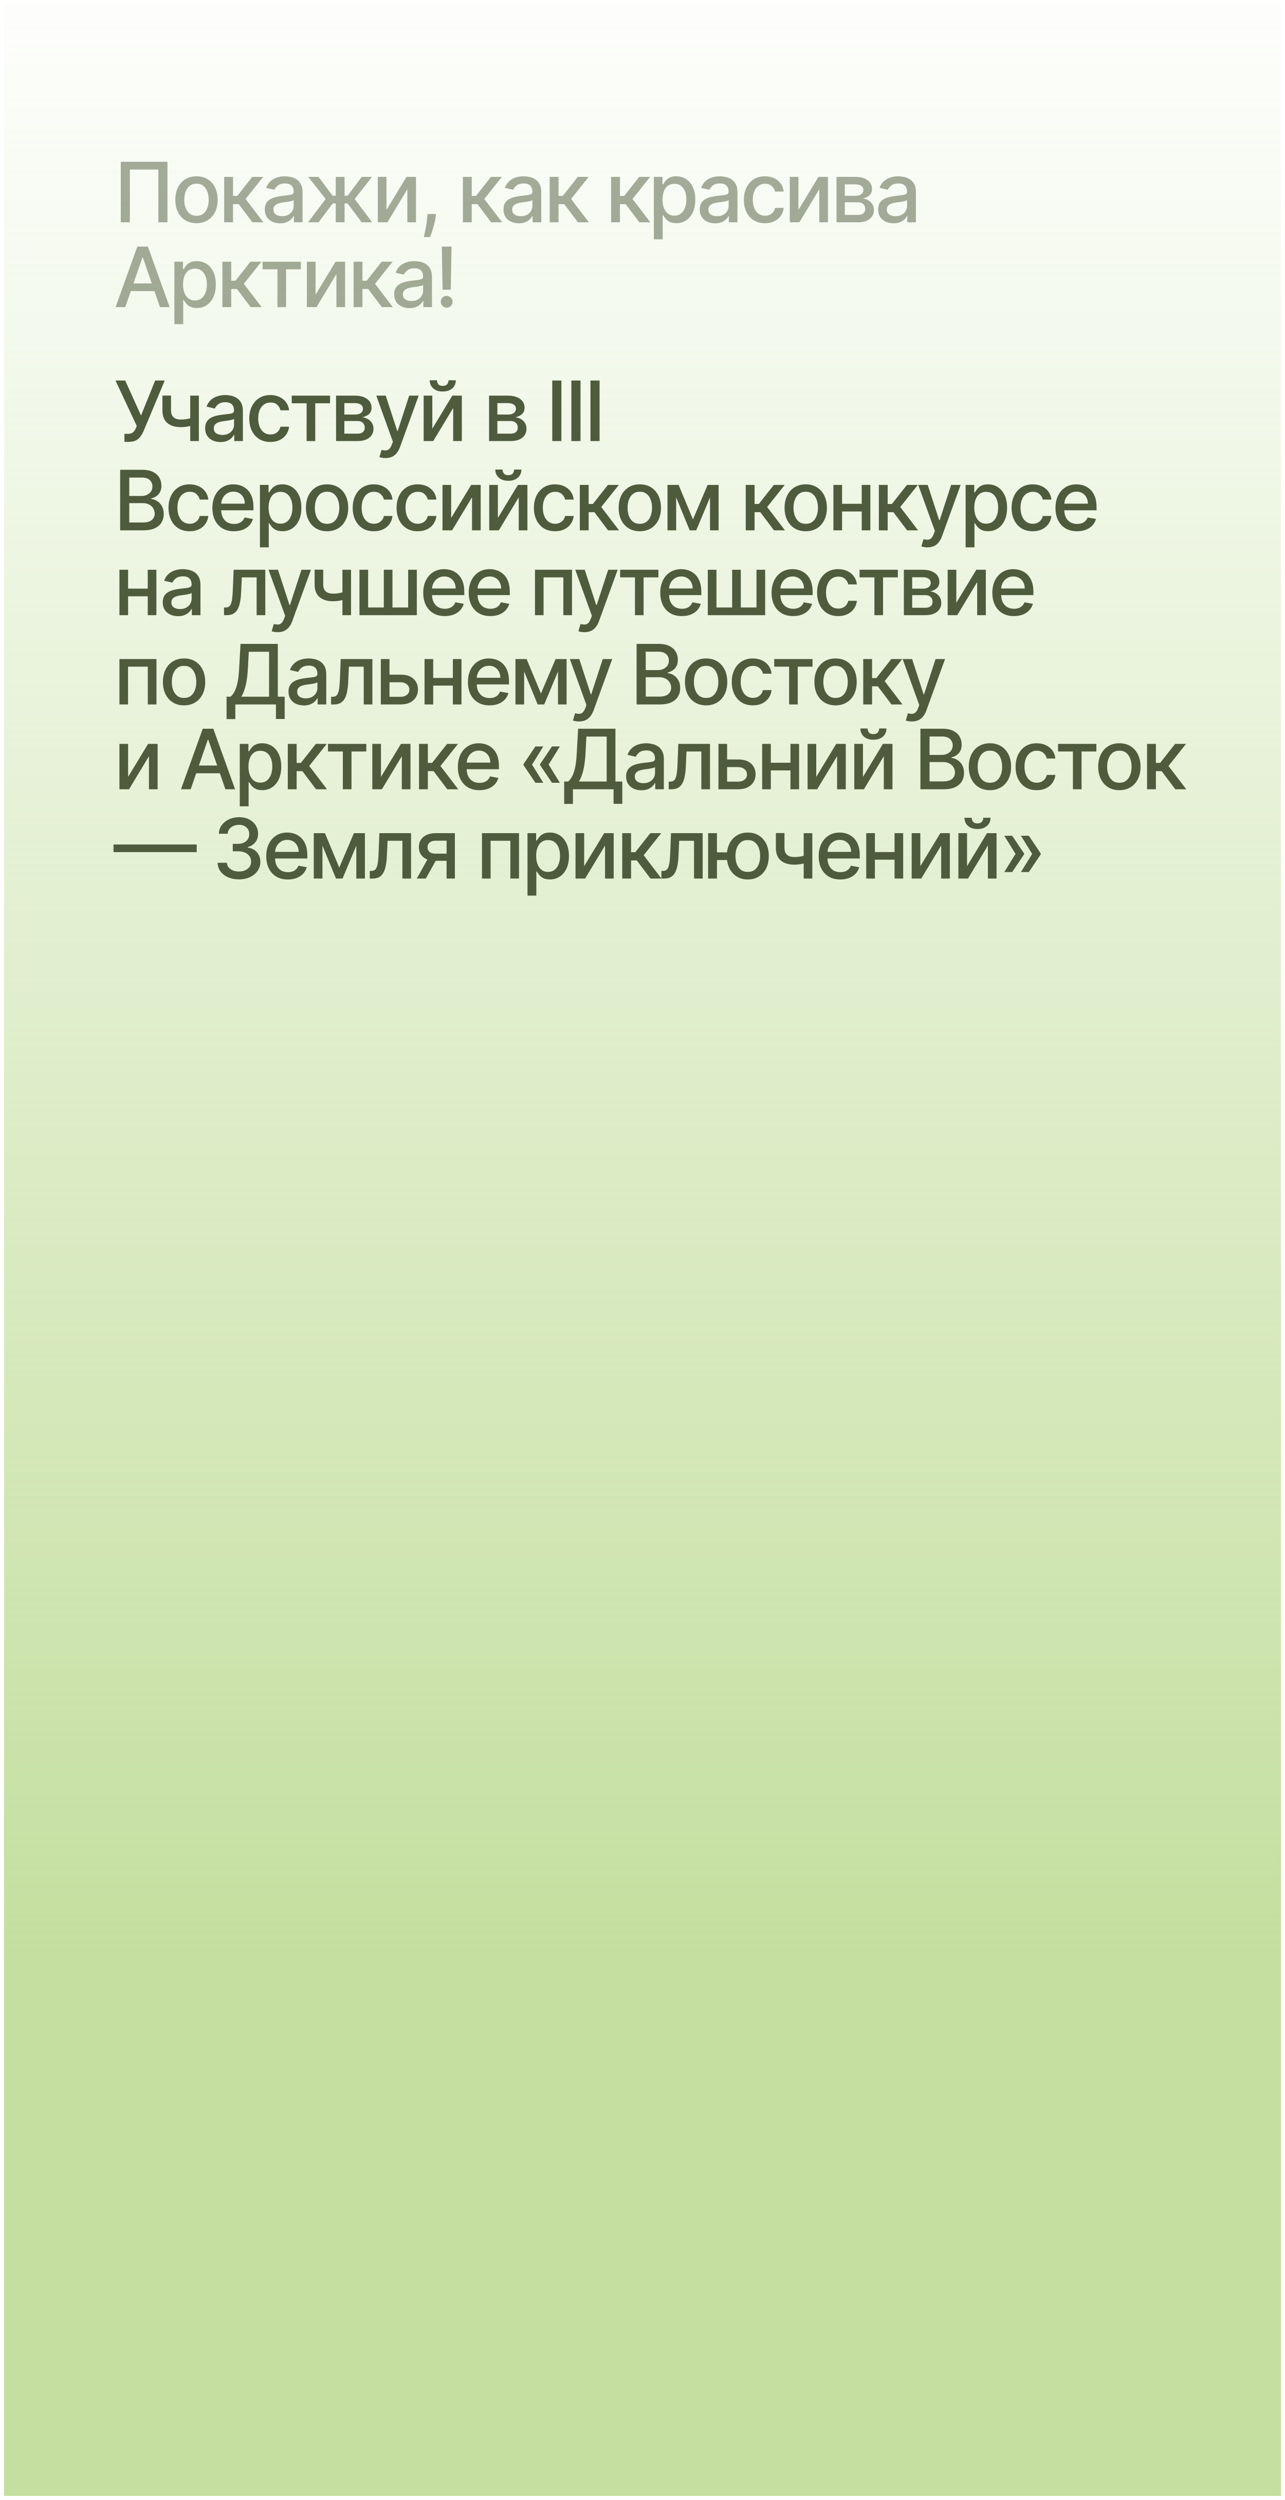
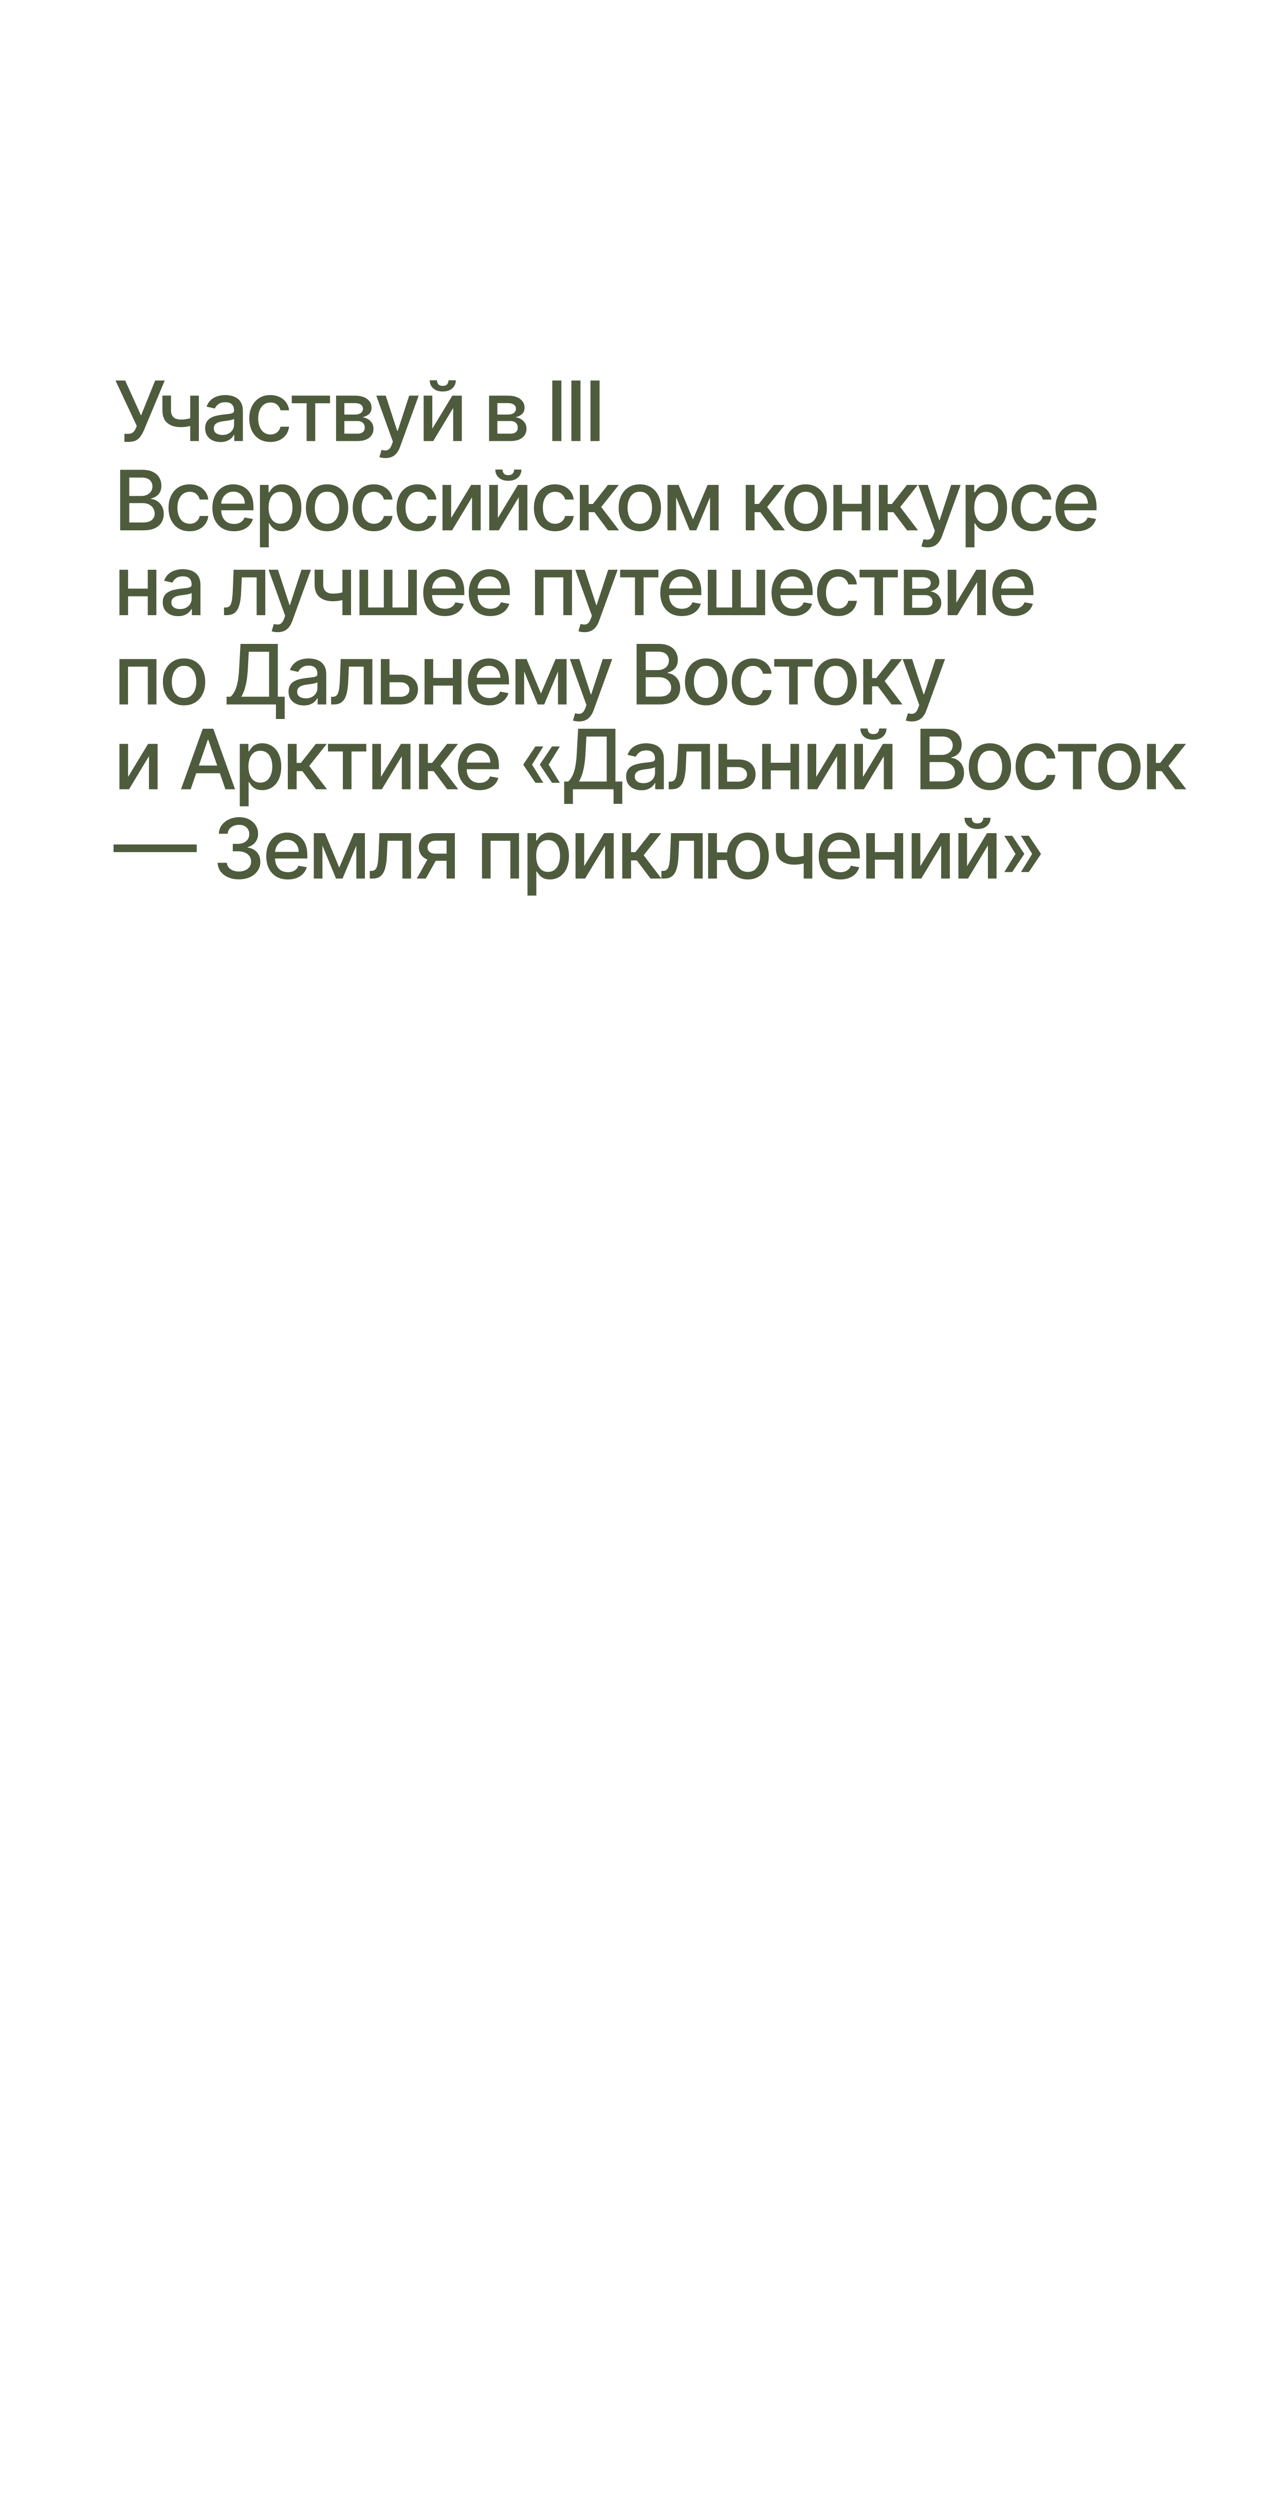
<svg xmlns="http://www.w3.org/2000/svg" width="288" height="560" viewBox="0 0 288 560" fill="none">
-   <rect x="0.905" y="0.375" width="286.191" height="558.694" fill="url(#paint0_linear_296_224)" />
-   <path d="M37.53 36.231V49.792H35.491V37.979H29.107V49.792H27.068V36.231H37.53ZM44.038 49.998C43.085 49.998 42.253 49.779 41.542 49.342C40.831 48.905 40.279 48.294 39.886 47.508C39.494 46.722 39.297 45.804 39.297 44.753C39.297 43.698 39.494 42.776 39.886 41.986C40.279 41.195 40.831 40.582 41.542 40.145C42.253 39.708 43.085 39.489 44.038 39.489C44.992 39.489 45.824 39.708 46.535 40.145C47.245 40.582 47.797 41.195 48.19 41.986C48.583 42.776 48.779 43.698 48.779 44.753C48.779 45.804 48.583 46.722 48.19 47.508C47.797 48.294 47.245 48.905 46.535 49.342C45.824 49.779 44.992 49.998 44.038 49.998ZM44.045 48.336C44.663 48.336 45.175 48.172 45.581 47.846C45.987 47.519 46.288 47.084 46.482 46.541C46.68 45.998 46.78 45.4 46.78 44.747C46.78 44.098 46.68 43.502 46.482 42.959C46.288 42.411 45.987 41.972 45.581 41.641C45.175 41.31 44.663 41.145 44.045 41.145C43.422 41.145 42.906 41.31 42.495 41.641C42.089 41.972 41.787 42.411 41.588 42.959C41.394 43.502 41.297 44.098 41.297 44.747C41.297 45.4 41.394 45.998 41.588 46.541C41.787 47.084 42.089 47.519 42.495 47.846C42.906 48.172 43.422 48.336 44.045 48.336ZM50.244 49.792V39.622H52.223V43.886H53.177L56.534 39.622H58.984L55.044 44.568L59.031 49.792H56.574L53.508 45.727H52.223V49.792H50.244ZM62.782 50.018C62.138 50.018 61.555 49.898 61.034 49.66C60.513 49.417 60.101 49.066 59.796 48.607C59.496 48.148 59.346 47.585 59.346 46.919C59.346 46.345 59.456 45.872 59.677 45.502C59.898 45.131 60.196 44.837 60.571 44.621C60.946 44.405 61.365 44.241 61.829 44.131C62.292 44.021 62.765 43.937 63.246 43.879C63.855 43.809 64.35 43.751 64.729 43.707C65.109 43.659 65.385 43.581 65.557 43.475C65.729 43.37 65.815 43.197 65.815 42.959V42.913C65.815 42.334 65.652 41.886 65.325 41.568C65.003 41.251 64.522 41.092 63.882 41.092C63.215 41.092 62.69 41.239 62.306 41.535C61.926 41.827 61.663 42.151 61.518 42.509L59.657 42.085C59.878 41.467 60.2 40.968 60.624 40.588C61.052 40.204 61.544 39.926 62.1 39.754C62.657 39.577 63.242 39.489 63.855 39.489C64.261 39.489 64.692 39.538 65.146 39.635C65.606 39.727 66.034 39.9 66.431 40.151C66.833 40.403 67.162 40.763 67.418 41.231C67.674 41.694 67.802 42.297 67.802 43.038V49.792H65.868V48.402H65.789C65.661 48.658 65.469 48.91 65.213 49.157C64.957 49.404 64.628 49.609 64.226 49.773C63.824 49.936 63.343 50.018 62.782 50.018ZM63.213 48.428C63.76 48.428 64.228 48.32 64.617 48.104C65.01 47.888 65.308 47.605 65.511 47.256C65.718 46.903 65.822 46.526 65.822 46.124V44.813C65.751 44.884 65.614 44.95 65.411 45.012C65.213 45.069 64.985 45.12 64.729 45.164C64.473 45.204 64.224 45.241 63.981 45.276C63.738 45.307 63.535 45.334 63.372 45.356C62.988 45.404 62.637 45.486 62.319 45.601C62.005 45.716 61.754 45.881 61.564 46.098C61.379 46.309 61.286 46.592 61.286 46.945C61.286 47.435 61.467 47.806 61.829 48.058C62.191 48.305 62.652 48.428 63.213 48.428ZM69.044 49.792L72.984 44.588L69.09 39.622H71.395L74.54 43.846H75.249V39.622H77.228V43.846H77.917L81.062 39.622H83.367L79.493 44.588L83.413 49.792H81.062L77.891 45.555H77.228V49.792H75.249V45.555H74.586L71.395 49.792H69.044ZM86.62 47.018L91.103 39.622H93.235V49.792H91.295V42.389L86.832 49.792H84.68V39.622H86.62V47.018ZM97.727 47.938L97.628 48.66C97.562 49.19 97.449 49.742 97.29 50.316C97.136 50.894 96.975 51.43 96.807 51.925C96.643 52.419 96.509 52.812 96.403 53.103H94.999C95.056 52.83 95.136 52.459 95.237 51.991C95.339 51.527 95.438 51.009 95.535 50.435C95.632 49.861 95.705 49.276 95.754 48.68L95.82 47.938H97.727ZM103.748 49.792V39.622H105.728V43.886H106.681L110.038 39.622H112.488L108.548 44.568L112.535 49.792H110.078L107.012 45.727H105.728V49.792H103.748ZM116.287 50.018C115.642 50.018 115.059 49.898 114.538 49.66C114.018 49.417 113.605 49.066 113.3 48.607C113 48.148 112.85 47.585 112.85 46.919C112.85 46.345 112.96 45.872 113.181 45.502C113.402 45.131 113.7 44.837 114.075 44.621C114.45 44.405 114.87 44.241 115.333 44.131C115.797 44.021 116.269 43.937 116.75 43.879C117.359 43.809 117.854 43.751 118.233 43.707C118.613 43.659 118.889 43.581 119.061 43.475C119.233 43.37 119.319 43.197 119.319 42.959V42.913C119.319 42.334 119.156 41.886 118.829 41.568C118.507 41.251 118.026 41.092 117.386 41.092C116.719 41.092 116.194 41.239 115.81 41.535C115.43 41.827 115.168 42.151 115.022 42.509L113.161 42.085C113.382 41.467 113.704 40.968 114.128 40.588C114.556 40.204 115.048 39.926 115.605 39.754C116.161 39.577 116.746 39.489 117.359 39.489C117.765 39.489 118.196 39.538 118.651 39.635C119.11 39.727 119.538 39.9 119.935 40.151C120.337 40.403 120.666 40.763 120.922 41.231C121.178 41.694 121.306 42.297 121.306 43.038V49.792H119.372V48.402H119.293C119.165 48.658 118.973 48.91 118.717 49.157C118.461 49.404 118.132 49.609 117.73 49.773C117.328 49.936 116.847 50.018 116.287 50.018ZM116.717 48.428C117.264 48.428 117.732 48.32 118.121 48.104C118.514 47.888 118.812 47.605 119.015 47.256C119.222 46.903 119.326 46.526 119.326 46.124V44.813C119.255 44.884 119.118 44.95 118.915 45.012C118.717 45.069 118.489 45.12 118.233 45.164C117.977 45.204 117.728 45.241 117.485 45.276C117.242 45.307 117.039 45.334 116.876 45.356C116.492 45.404 116.141 45.486 115.823 45.601C115.51 45.716 115.258 45.881 115.068 46.098C114.883 46.309 114.79 46.592 114.79 46.945C114.79 47.435 114.971 47.806 115.333 48.058C115.695 48.305 116.156 48.428 116.717 48.428ZM123.197 49.792V39.622H125.177V43.886H126.13L129.488 39.622H131.938L127.998 44.568L131.984 49.792H129.527L126.462 45.727H125.177V49.792H123.197ZM136.965 49.792V39.622H138.945V43.886H139.898L143.256 39.622H145.706L141.766 44.568L145.752 49.792H143.295L140.229 45.727H138.945V49.792H136.965ZM146.544 53.607V39.622H148.477V41.27H148.643C148.758 41.059 148.923 40.813 149.14 40.535C149.356 40.257 149.656 40.014 150.04 39.807C150.424 39.595 150.932 39.489 151.563 39.489C152.384 39.489 153.117 39.697 153.762 40.112C154.406 40.527 154.912 41.125 155.278 41.906C155.649 42.687 155.834 43.628 155.834 44.727C155.834 45.826 155.651 46.769 155.285 47.554C154.918 48.336 154.415 48.938 153.775 49.362C153.135 49.781 152.404 49.991 151.583 49.991C150.965 49.991 150.46 49.887 150.067 49.68C149.678 49.472 149.374 49.23 149.153 48.952C148.932 48.673 148.762 48.426 148.643 48.21H148.524V53.607H146.544ZM148.484 44.707C148.484 45.422 148.588 46.049 148.795 46.588C149.003 47.126 149.303 47.548 149.696 47.852C150.089 48.153 150.57 48.303 151.139 48.303C151.731 48.303 152.225 48.146 152.623 47.833C153.02 47.515 153.32 47.084 153.523 46.541C153.731 45.998 153.834 45.387 153.834 44.707C153.834 44.036 153.733 43.434 153.53 42.899C153.331 42.365 153.031 41.944 152.629 41.635C152.232 41.326 151.735 41.171 151.139 41.171C150.566 41.171 150.08 41.319 149.683 41.615C149.29 41.91 148.992 42.323 148.789 42.853C148.586 43.383 148.484 44.001 148.484 44.707ZM160.266 50.018C159.622 50.018 159.039 49.898 158.518 49.66C157.997 49.417 157.585 49.066 157.28 48.607C156.98 48.148 156.83 47.585 156.83 46.919C156.83 46.345 156.94 45.872 157.161 45.502C157.382 45.131 157.68 44.837 158.055 44.621C158.43 44.405 158.849 44.241 159.313 44.131C159.776 44.021 160.249 43.937 160.73 43.879C161.339 43.809 161.834 43.751 162.213 43.707C162.593 43.659 162.869 43.581 163.041 43.475C163.213 43.37 163.299 43.197 163.299 42.959V42.913C163.299 42.334 163.136 41.886 162.809 41.568C162.487 41.251 162.006 41.092 161.366 41.092C160.699 41.092 160.174 41.239 159.79 41.535C159.41 41.827 159.147 42.151 159.002 42.509L157.141 42.085C157.362 41.467 157.684 40.968 158.108 40.588C158.536 40.204 159.028 39.926 159.584 39.754C160.141 39.577 160.726 39.489 161.339 39.489C161.745 39.489 162.176 39.538 162.63 39.635C163.089 39.727 163.518 39.9 163.915 40.151C164.317 40.403 164.646 40.763 164.902 41.231C165.158 41.694 165.286 42.297 165.286 43.038V49.792H163.352V48.402H163.273C163.145 48.658 162.953 48.91 162.697 49.157C162.441 49.404 162.112 49.609 161.71 49.773C161.308 49.936 160.827 50.018 160.266 50.018ZM160.697 48.428C161.244 48.428 161.712 48.32 162.101 48.104C162.494 47.888 162.792 47.605 162.995 47.256C163.202 46.903 163.306 46.526 163.306 46.124V44.813C163.235 44.884 163.098 44.95 162.895 45.012C162.697 45.069 162.469 45.12 162.213 45.164C161.957 45.204 161.708 45.241 161.465 45.276C161.222 45.307 161.019 45.334 160.856 45.356C160.472 45.404 160.121 45.486 159.803 45.601C159.49 45.716 159.238 45.881 159.048 46.098C158.863 46.309 158.77 46.592 158.77 46.945C158.77 47.435 158.951 47.806 159.313 48.058C159.675 48.305 160.136 48.428 160.697 48.428ZM171.461 49.998C170.477 49.998 169.629 49.775 168.918 49.329C168.212 48.879 167.669 48.258 167.289 47.468C166.91 46.678 166.72 45.773 166.72 44.753C166.72 43.72 166.914 42.809 167.303 42.019C167.691 41.224 168.239 40.604 168.945 40.158C169.651 39.712 170.483 39.489 171.441 39.489C172.214 39.489 172.902 39.633 173.507 39.92C174.112 40.202 174.6 40.599 174.971 41.111C175.346 41.623 175.569 42.222 175.639 42.906H173.712C173.607 42.429 173.364 42.019 172.984 41.674C172.609 41.33 172.106 41.158 171.474 41.158C170.923 41.158 170.439 41.303 170.024 41.595C169.614 41.882 169.294 42.292 169.064 42.827C168.835 43.356 168.72 43.983 168.72 44.707C168.72 45.449 168.832 46.089 169.057 46.627C169.283 47.166 169.6 47.583 170.011 47.879C170.426 48.175 170.914 48.322 171.474 48.322C171.85 48.322 172.19 48.254 172.494 48.117C172.803 47.976 173.061 47.775 173.269 47.515C173.481 47.254 173.629 46.941 173.712 46.574H175.639C175.569 47.232 175.355 47.819 174.997 48.336C174.64 48.852 174.161 49.258 173.56 49.554C172.964 49.85 172.265 49.998 171.461 49.998ZM178.951 47.018L183.434 39.622H185.566V49.792H183.626V42.389L179.163 49.792H177.011V39.622H178.951V47.018ZM187.482 49.792V39.622H191.7C192.848 39.622 193.757 39.867 194.428 40.357C195.099 40.842 195.435 41.502 195.435 42.337C195.435 42.932 195.245 43.405 194.865 43.754C194.486 44.102 193.982 44.336 193.355 44.455C193.81 44.508 194.227 44.645 194.607 44.866C194.987 45.082 195.291 45.374 195.521 45.74C195.755 46.106 195.872 46.543 195.872 47.051C195.872 47.59 195.733 48.066 195.455 48.481C195.176 48.892 194.773 49.214 194.243 49.448C193.717 49.678 193.084 49.792 192.342 49.792H187.482ZM189.343 48.137H192.342C192.832 48.137 193.216 48.02 193.495 47.786C193.773 47.552 193.912 47.234 193.912 46.833C193.912 46.36 193.773 45.989 193.495 45.72C193.216 45.447 192.832 45.31 192.342 45.31H189.343V48.137ZM189.343 43.859H191.72C192.091 43.859 192.409 43.806 192.673 43.7C192.943 43.595 193.148 43.444 193.289 43.25C193.435 43.052 193.508 42.818 193.508 42.548C193.508 42.156 193.347 41.849 193.024 41.628C192.702 41.407 192.261 41.297 191.7 41.297H189.343V43.859ZM200.258 50.018C199.613 50.018 199.03 49.898 198.51 49.66C197.989 49.417 197.576 49.066 197.271 48.607C196.971 48.148 196.821 47.585 196.821 46.919C196.821 46.345 196.931 45.872 197.152 45.502C197.373 45.131 197.671 44.837 198.046 44.621C198.421 44.405 198.841 44.241 199.304 44.131C199.768 44.021 200.24 43.937 200.721 43.879C201.33 43.809 201.825 43.751 202.204 43.707C202.584 43.659 202.86 43.581 203.032 43.475C203.204 43.37 203.29 43.197 203.29 42.959V42.913C203.29 42.334 203.127 41.886 202.8 41.568C202.478 41.251 201.997 41.092 201.357 41.092C200.69 41.092 200.165 41.239 199.781 41.535C199.401 41.827 199.139 42.151 198.993 42.509L197.132 42.085C197.353 41.467 197.675 40.968 198.099 40.588C198.527 40.204 199.019 39.926 199.576 39.754C200.132 39.577 200.717 39.489 201.33 39.489C201.736 39.489 202.167 39.538 202.622 39.635C203.081 39.727 203.509 39.9 203.906 40.151C204.308 40.403 204.637 40.763 204.893 41.231C205.149 41.694 205.277 42.297 205.277 43.038V49.792H203.343V48.402H203.264C203.136 48.658 202.944 48.91 202.688 49.157C202.432 49.404 202.103 49.609 201.701 49.773C201.299 49.936 200.818 50.018 200.258 50.018ZM200.688 48.428C201.235 48.428 201.703 48.32 202.092 48.104C202.485 47.888 202.783 47.605 202.986 47.256C203.193 46.903 203.297 46.526 203.297 46.124V44.813C203.226 44.884 203.09 44.95 202.886 45.012C202.688 45.069 202.46 45.12 202.204 45.164C201.948 45.204 201.699 45.241 201.456 45.276C201.213 45.307 201.01 45.334 200.847 45.356C200.463 45.404 200.112 45.486 199.794 45.601C199.481 45.716 199.229 45.881 199.039 46.098C198.854 46.309 198.761 46.592 198.761 46.945C198.761 47.435 198.942 47.806 199.304 48.058C199.666 48.305 200.127 48.428 200.688 48.428ZM28.074 68.793H25.902L30.783 55.231H33.147L38.027 68.793H35.855L32.021 57.695H31.915L28.074 68.793ZM28.439 63.482H35.484V65.204H28.439V63.482ZM39.08 72.607V58.622H41.014V60.27H41.179C41.294 60.059 41.46 59.813 41.676 59.535C41.892 59.257 42.193 59.014 42.577 58.807C42.961 58.595 43.468 58.489 44.1 58.489C44.921 58.489 45.654 58.697 46.298 59.112C46.943 59.527 47.448 60.125 47.814 60.906C48.185 61.687 48.371 62.628 48.371 63.727C48.371 64.826 48.187 65.769 47.821 66.554C47.455 67.336 46.951 67.938 46.311 68.362C45.671 68.781 44.941 68.991 44.119 68.991C43.501 68.991 42.996 68.887 42.603 68.68C42.215 68.472 41.91 68.23 41.689 67.951C41.469 67.673 41.299 67.426 41.179 67.21H41.06V72.607H39.08ZM41.02 63.707C41.02 64.422 41.124 65.049 41.332 65.588C41.539 66.126 41.839 66.548 42.232 66.852C42.625 67.153 43.106 67.303 43.676 67.303C44.267 67.303 44.762 67.146 45.159 66.832C45.556 66.515 45.856 66.084 46.06 65.541C46.267 64.998 46.371 64.387 46.371 63.707C46.371 63.036 46.269 62.434 46.066 61.899C45.868 61.365 45.567 60.944 45.166 60.635C44.768 60.326 44.272 60.171 43.676 60.171C43.102 60.171 42.616 60.319 42.219 60.615C41.826 60.91 41.528 61.323 41.325 61.853C41.122 62.383 41.02 63.001 41.02 63.707ZM49.843 68.793V58.622H51.823V62.886H52.776L56.133 58.622H58.584L54.644 63.568L58.63 68.793H56.173L53.107 64.727H51.823V68.793H49.843ZM58.852 60.33V58.622H67.434V60.33H64.117V68.793H62.183V60.33H58.852ZM70.722 66.018L75.205 58.622H77.338V68.793H75.397V61.389L70.934 68.793H68.782V58.622H70.722V66.018ZM79.254 68.793V58.622H81.234V62.886H82.187L85.544 58.622H87.994L84.054 63.568L88.041 68.793H85.584L82.518 64.727H81.234V68.793H79.254ZM91.793 69.018C91.148 69.018 90.565 68.898 90.044 68.66C89.523 68.417 89.111 68.066 88.806 67.607C88.506 67.148 88.356 66.585 88.356 65.919C88.356 65.345 88.466 64.872 88.687 64.502C88.908 64.131 89.206 63.837 89.581 63.621C89.956 63.405 90.376 63.241 90.839 63.131C91.302 63.021 91.775 62.937 92.256 62.879C92.865 62.809 93.36 62.751 93.739 62.707C94.119 62.659 94.395 62.581 94.567 62.475C94.739 62.37 94.825 62.197 94.825 61.959V61.913C94.825 61.334 94.662 60.886 94.335 60.568C94.013 60.251 93.532 60.092 92.892 60.092C92.225 60.092 91.7 60.239 91.316 60.535C90.936 60.827 90.673 61.151 90.528 61.509L88.667 61.085C88.888 60.467 89.21 59.968 89.634 59.588C90.062 59.204 90.554 58.926 91.111 58.754C91.667 58.577 92.252 58.489 92.865 58.489C93.271 58.489 93.702 58.538 94.156 58.635C94.616 58.727 95.044 58.9 95.441 59.151C95.843 59.403 96.172 59.763 96.428 60.231C96.684 60.694 96.812 61.297 96.812 62.038V68.793H94.878V67.402H94.799C94.671 67.658 94.479 67.91 94.223 68.157C93.967 68.404 93.638 68.609 93.236 68.773C92.834 68.936 92.353 69.018 91.793 69.018ZM92.223 67.428C92.77 67.428 93.238 67.32 93.627 67.104C94.02 66.888 94.318 66.605 94.521 66.256C94.728 65.903 94.832 65.526 94.832 65.124V63.813C94.761 63.884 94.624 63.95 94.421 64.012C94.223 64.069 93.995 64.12 93.739 64.164C93.483 64.204 93.234 64.241 92.991 64.276C92.748 64.307 92.545 64.334 92.382 64.356C91.998 64.404 91.647 64.486 91.329 64.601C91.016 64.716 90.764 64.881 90.574 65.098C90.389 65.309 90.296 65.592 90.296 65.945C90.296 66.435 90.477 66.806 90.839 67.058C91.201 67.305 91.662 67.428 92.223 67.428ZM101.199 55.231L101.027 64.892H99.193L99.021 55.231H101.199ZM100.113 68.918C99.747 68.918 99.433 68.79 99.173 68.534C98.913 68.274 98.785 67.96 98.789 67.594C98.785 67.232 98.913 66.923 99.173 66.667C99.433 66.406 99.747 66.276 100.113 66.276C100.471 66.276 100.78 66.406 101.04 66.667C101.301 66.923 101.433 67.232 101.438 67.594C101.433 67.837 101.369 68.06 101.246 68.263C101.126 68.461 100.968 68.62 100.769 68.74C100.57 68.859 100.352 68.918 100.113 68.918Z" fill="#4E5B3D" fill-opacity="0.5" />
-   <path d="M27.889 98.978V97.177H28.703C29.043 97.177 29.324 97.119 29.544 97.005C29.77 96.89 29.953 96.735 30.094 96.541C30.24 96.343 30.361 96.126 30.458 95.892L30.65 95.409L25.883 85.231H28.055L31.61 93.071L34.776 85.231H36.921L32.233 96.442C32.034 96.892 31.805 97.309 31.544 97.693C31.288 98.077 30.946 98.389 30.518 98.627C30.09 98.861 29.522 98.978 28.816 98.978H27.889ZM44.568 88.622V98.793H42.635V88.622H44.568ZM43.727 93.343V95.051C43.422 95.175 43.1 95.285 42.76 95.382C42.42 95.475 42.063 95.548 41.688 95.601C41.312 95.654 40.922 95.68 40.516 95.68C39.258 95.68 38.258 95.374 37.516 94.76C36.774 94.142 36.404 93.197 36.404 91.926V88.602H38.33V91.926C38.33 92.407 38.419 92.798 38.595 93.098C38.772 93.398 39.023 93.619 39.35 93.76C39.677 93.901 40.065 93.972 40.516 93.972C41.111 93.972 41.661 93.917 42.164 93.806C42.672 93.692 43.193 93.537 43.727 93.343ZM49.416 99.018C48.771 99.018 48.189 98.898 47.668 98.66C47.147 98.417 46.734 98.066 46.429 97.607C46.129 97.148 45.979 96.585 45.979 95.919C45.979 95.345 46.09 94.872 46.31 94.502C46.531 94.131 46.829 93.837 47.204 93.621C47.579 93.405 47.999 93.241 48.462 93.131C48.926 93.021 49.398 92.937 49.879 92.879C50.489 92.809 50.983 92.751 51.363 92.707C51.742 92.659 52.018 92.581 52.19 92.475C52.362 92.37 52.449 92.197 52.449 91.959V91.913C52.449 91.334 52.285 90.886 51.959 90.568C51.636 90.251 51.155 90.092 50.515 90.092C49.849 90.092 49.323 90.24 48.939 90.535C48.559 90.827 48.297 91.151 48.151 91.509L46.29 91.085C46.511 90.467 46.833 89.968 47.257 89.588C47.685 89.204 48.178 88.926 48.734 88.754C49.29 88.577 49.875 88.489 50.489 88.489C50.895 88.489 51.325 88.538 51.78 88.635C52.239 88.728 52.667 88.9 53.064 89.151C53.466 89.403 53.795 89.763 54.051 90.231C54.307 90.694 54.435 91.297 54.435 92.038V98.793H52.502V97.402H52.422C52.294 97.658 52.102 97.91 51.846 98.157C51.59 98.404 51.261 98.609 50.859 98.773C50.458 98.936 49.977 99.018 49.416 99.018ZM49.846 97.428C50.394 97.428 50.862 97.32 51.25 97.104C51.643 96.888 51.941 96.605 52.144 96.256C52.352 95.903 52.455 95.526 52.455 95.124V93.813C52.385 93.884 52.248 93.95 52.045 94.012C51.846 94.069 51.619 94.12 51.363 94.164C51.107 94.204 50.857 94.241 50.614 94.276C50.372 94.307 50.169 94.334 50.005 94.356C49.621 94.404 49.27 94.486 48.952 94.601C48.639 94.716 48.387 94.881 48.197 95.098C48.012 95.309 47.919 95.592 47.919 95.945C47.919 96.435 48.1 96.806 48.462 97.058C48.824 97.305 49.286 97.428 49.846 97.428ZM60.611 98.998C59.626 98.998 58.779 98.775 58.068 98.329C57.361 97.879 56.819 97.258 56.439 96.468C56.059 95.678 55.869 94.773 55.869 93.753C55.869 92.72 56.064 91.809 56.452 91.019C56.841 90.224 57.388 89.604 58.094 89.158C58.801 88.712 59.633 88.489 60.591 88.489C61.363 88.489 62.052 88.633 62.657 88.92C63.261 89.202 63.749 89.599 64.12 90.112C64.495 90.624 64.718 91.222 64.789 91.906H62.862C62.756 91.429 62.513 91.019 62.133 90.674C61.758 90.33 61.255 90.158 60.624 90.158C60.072 90.158 59.589 90.303 59.174 90.595C58.763 90.882 58.443 91.292 58.214 91.826C57.984 92.356 57.869 92.983 57.869 93.707C57.869 94.449 57.982 95.089 58.207 95.627C58.432 96.166 58.75 96.583 59.16 96.879C59.575 97.175 60.063 97.323 60.624 97.323C60.999 97.323 61.339 97.254 61.644 97.117C61.953 96.976 62.211 96.775 62.418 96.515C62.63 96.254 62.778 95.941 62.862 95.574H64.789C64.718 96.232 64.504 96.819 64.147 97.336C63.789 97.852 63.31 98.258 62.71 98.554C62.114 98.85 61.414 98.998 60.611 98.998ZM65.39 90.33V88.622H73.972V90.33H70.655V98.793H68.721V90.33H65.39ZM75.32 98.793V88.622H79.538C80.686 88.622 81.596 88.867 82.266 89.357C82.938 89.842 83.273 90.502 83.273 91.337C83.273 91.932 83.083 92.405 82.704 92.754C82.324 93.102 81.821 93.336 81.194 93.455C81.648 93.508 82.066 93.645 82.445 93.866C82.825 94.082 83.129 94.374 83.359 94.74C83.593 95.106 83.71 95.543 83.71 96.051C83.71 96.59 83.571 97.066 83.293 97.481C83.015 97.892 82.611 98.214 82.081 98.448C81.556 98.678 80.922 98.793 80.181 98.793H75.32ZM77.181 97.137H80.181C80.671 97.137 81.055 97.02 81.333 96.786C81.611 96.552 81.75 96.234 81.75 95.833C81.75 95.36 81.611 94.989 81.333 94.72C81.055 94.447 80.671 94.31 80.181 94.31H77.181V97.137ZM77.181 92.859H79.558C79.929 92.859 80.247 92.806 80.512 92.701C80.781 92.595 80.986 92.445 81.128 92.25C81.273 92.052 81.346 91.818 81.346 91.548C81.346 91.156 81.185 90.849 80.863 90.628C80.54 90.407 80.099 90.297 79.538 90.297H77.181V92.859ZM86.388 102.607C86.092 102.607 85.823 102.582 85.58 102.534C85.337 102.49 85.156 102.441 85.037 102.388L85.513 100.766C85.876 100.863 86.198 100.905 86.48 100.892C86.763 100.878 87.012 100.772 87.228 100.574C87.449 100.375 87.644 100.051 87.811 99.6L88.056 98.925L84.335 88.622H86.454L89.03 96.515H89.136L91.711 88.622H93.837L89.645 100.15C89.451 100.68 89.204 101.128 88.904 101.494C88.604 101.865 88.246 102.143 87.831 102.328C87.416 102.514 86.935 102.607 86.388 102.607ZM96.892 96.018L101.375 88.622H103.507V98.793H101.567V91.389L97.104 98.793H94.952V88.622H96.892V96.018ZM100.527 85.178H102.156C102.156 85.924 101.891 86.531 101.362 86.999C100.836 87.463 100.126 87.695 99.229 87.695C98.338 87.695 97.629 87.463 97.104 86.999C96.579 86.531 96.316 85.924 96.316 85.178H97.938C97.938 85.509 98.035 85.803 98.23 86.059C98.424 86.311 98.757 86.436 99.229 86.436C99.693 86.436 100.024 86.311 100.223 86.059C100.426 85.807 100.527 85.514 100.527 85.178ZM109.612 98.793V88.622H113.83C114.978 88.622 115.887 88.867 116.558 89.357C117.229 89.842 117.565 90.502 117.565 91.337C117.565 91.932 117.375 92.405 116.995 92.754C116.615 93.102 116.112 93.336 115.485 93.455C115.94 93.508 116.357 93.645 116.737 93.866C117.117 94.082 117.421 94.374 117.651 94.74C117.885 95.106 118.002 95.543 118.002 96.051C118.002 96.59 117.863 97.066 117.584 97.481C117.306 97.892 116.902 98.214 116.373 98.448C115.847 98.678 115.214 98.793 114.472 98.793H109.612ZM111.473 97.137H114.472C114.962 97.137 115.346 97.02 115.624 96.786C115.903 96.552 116.042 96.234 116.042 95.833C116.042 95.36 115.903 94.989 115.624 94.72C115.346 94.447 114.962 94.31 114.472 94.31H111.473V97.137ZM111.473 92.859H113.85C114.221 92.859 114.538 92.806 114.803 92.701C115.073 92.595 115.278 92.445 115.419 92.25C115.565 92.052 115.638 91.818 115.638 91.548C115.638 91.156 115.477 90.849 115.154 90.628C114.832 90.407 114.391 90.297 113.83 90.297H111.473V92.859ZM125.822 85.231V98.793H123.776V85.231H125.822ZM130.102 85.231V98.793H128.056V85.231H130.102ZM134.382 85.231V98.793H132.336V85.231H134.382ZM26.929 118.792V105.231H31.895C32.857 105.231 33.654 105.39 34.285 105.708C34.917 106.021 35.389 106.447 35.703 106.986C36.016 107.52 36.173 108.123 36.173 108.794C36.173 109.359 36.069 109.836 35.861 110.224C35.654 110.608 35.376 110.917 35.027 111.151C34.683 111.381 34.303 111.548 33.888 111.654V111.787C34.339 111.809 34.778 111.954 35.206 112.224C35.639 112.489 35.996 112.866 36.279 113.356C36.561 113.846 36.702 114.442 36.702 115.144C36.702 115.837 36.539 116.459 36.212 117.011C35.89 117.559 35.391 117.993 34.716 118.316C34.041 118.634 33.178 118.792 32.127 118.792H26.929ZM28.975 117.038H31.928C32.908 117.038 33.61 116.848 34.034 116.468C34.458 116.089 34.67 115.614 34.67 115.045C34.67 114.616 34.561 114.224 34.345 113.866C34.129 113.508 33.82 113.224 33.418 113.012C33.021 112.8 32.548 112.694 32.001 112.694H28.975V117.038ZM28.975 111.098H31.716C32.175 111.098 32.588 111.01 32.955 110.833C33.325 110.657 33.619 110.409 33.835 110.092C34.056 109.769 34.166 109.39 34.166 108.953C34.166 108.392 33.97 107.922 33.577 107.542C33.184 107.163 32.581 106.973 31.769 106.973H28.975V111.098ZM42.509 118.998C41.524 118.998 40.677 118.775 39.966 118.329C39.26 117.879 38.717 117.258 38.337 116.468C37.957 115.678 37.768 114.773 37.768 113.753C37.768 112.72 37.962 111.809 38.35 111.019C38.739 110.224 39.286 109.604 39.992 109.158C40.699 108.712 41.531 108.489 42.489 108.489C43.261 108.489 43.95 108.633 44.555 108.92C45.16 109.202 45.647 109.599 46.018 110.111C46.393 110.624 46.616 111.222 46.687 111.906H44.76C44.654 111.429 44.411 111.019 44.032 110.674C43.657 110.33 43.153 110.158 42.522 110.158C41.97 110.158 41.487 110.303 41.072 110.595C40.661 110.882 40.341 111.292 40.112 111.826C39.882 112.356 39.767 112.983 39.767 113.707C39.767 114.449 39.88 115.089 40.105 115.627C40.33 116.166 40.648 116.583 41.059 116.879C41.474 117.175 41.961 117.322 42.522 117.322C42.897 117.322 43.237 117.254 43.542 117.117C43.851 116.976 44.109 116.775 44.316 116.515C44.528 116.254 44.676 115.941 44.76 115.574H46.687C46.616 116.232 46.402 116.819 46.045 117.336C45.687 117.852 45.208 118.258 44.608 118.554C44.012 118.85 43.312 118.998 42.509 118.998ZM52.442 118.998C51.44 118.998 50.577 118.784 49.853 118.355C49.133 117.923 48.577 117.316 48.184 116.534C47.796 115.749 47.602 114.828 47.602 113.773C47.602 112.731 47.796 111.813 48.184 111.019C48.577 110.224 49.124 109.604 49.826 109.158C50.533 108.712 51.358 108.489 52.303 108.489C52.877 108.489 53.433 108.584 53.972 108.774C54.51 108.964 54.993 109.262 55.422 109.668C55.85 110.074 56.188 110.601 56.435 111.25C56.682 111.895 56.806 112.678 56.806 113.601V114.303H48.721V112.82H54.865C54.865 112.299 54.76 111.838 54.548 111.436C54.336 111.03 54.038 110.71 53.654 110.476C53.274 110.242 52.828 110.125 52.316 110.125C51.76 110.125 51.274 110.262 50.859 110.535C50.449 110.805 50.131 111.158 49.906 111.595C49.685 112.027 49.575 112.497 49.575 113.005V114.164C49.575 114.844 49.694 115.422 49.932 115.899C50.175 116.376 50.513 116.74 50.946 116.991C51.378 117.239 51.883 117.362 52.462 117.362C52.837 117.362 53.179 117.309 53.488 117.203C53.797 117.093 54.064 116.93 54.289 116.713C54.514 116.497 54.687 116.23 54.806 115.912L56.68 116.25C56.53 116.802 56.261 117.285 55.872 117.7C55.488 118.11 55.005 118.43 54.422 118.66C53.843 118.885 53.184 118.998 52.442 118.998ZM58.257 122.607V108.622H60.19V110.27H60.356C60.47 110.058 60.636 109.813 60.852 109.535C61.069 109.257 61.369 109.014 61.753 108.807C62.137 108.595 62.645 108.489 63.276 108.489C64.097 108.489 64.83 108.697 65.474 109.112C66.119 109.527 66.624 110.125 66.99 110.906C67.361 111.687 67.547 112.628 67.547 113.727C67.547 114.826 67.364 115.769 66.997 116.554C66.631 117.336 66.127 117.938 65.487 118.362C64.847 118.781 64.117 118.991 63.296 118.991C62.678 118.991 62.172 118.887 61.779 118.68C61.391 118.472 61.086 118.23 60.865 117.952C60.645 117.673 60.475 117.426 60.356 117.21H60.236V122.607H58.257ZM60.197 113.707C60.197 114.422 60.3 115.049 60.508 115.588C60.715 116.126 61.016 116.548 61.408 116.852C61.801 117.153 62.282 117.303 62.852 117.303C63.444 117.303 63.938 117.146 64.335 116.832C64.733 116.515 65.033 116.084 65.236 115.541C65.443 114.998 65.547 114.387 65.547 113.707C65.547 113.036 65.445 112.433 65.242 111.899C65.044 111.365 64.743 110.944 64.342 110.635C63.944 110.326 63.448 110.171 62.852 110.171C62.278 110.171 61.792 110.319 61.395 110.615C61.002 110.91 60.704 111.323 60.501 111.853C60.298 112.383 60.197 113.001 60.197 113.707ZM73.303 118.998C72.35 118.998 71.518 118.779 70.807 118.342C70.096 117.905 69.544 117.294 69.152 116.508C68.759 115.722 68.562 114.804 68.562 113.753C68.562 112.698 68.759 111.776 69.152 110.986C69.544 110.195 70.096 109.582 70.807 109.145C71.518 108.708 72.35 108.489 73.303 108.489C74.257 108.489 75.089 108.708 75.8 109.145C76.51 109.582 77.062 110.195 77.455 110.986C77.848 111.776 78.044 112.698 78.044 113.753C78.044 114.804 77.848 115.722 77.455 116.508C77.062 117.294 76.51 117.905 75.8 118.342C75.089 118.779 74.257 118.998 73.303 118.998ZM73.31 117.336C73.928 117.336 74.44 117.172 74.846 116.846C75.252 116.519 75.552 116.084 75.747 115.541C75.945 114.998 76.045 114.4 76.045 113.747C76.045 113.098 75.945 112.502 75.747 111.959C75.552 111.412 75.252 110.972 74.846 110.641C74.44 110.31 73.928 110.145 73.31 110.145C72.688 110.145 72.171 110.31 71.76 110.641C71.354 110.972 71.052 111.412 70.853 111.959C70.659 112.502 70.562 113.098 70.562 113.747C70.562 114.4 70.659 114.998 70.853 115.541C71.052 116.084 71.354 116.519 71.76 116.846C72.171 117.172 72.688 117.336 73.31 117.336ZM83.793 118.998C82.808 118.998 81.961 118.775 81.25 118.329C80.544 117.879 80.001 117.258 79.621 116.468C79.242 115.678 79.052 114.773 79.052 113.753C79.052 112.72 79.246 111.809 79.634 111.019C80.023 110.224 80.57 109.604 81.277 109.158C81.983 108.712 82.815 108.489 83.773 108.489C84.546 108.489 85.234 108.633 85.839 108.92C86.444 109.202 86.931 109.599 87.302 110.111C87.677 110.624 87.9 111.222 87.971 111.906H86.044C85.938 111.429 85.695 111.019 85.316 110.674C84.941 110.33 84.437 110.158 83.806 110.158C83.254 110.158 82.771 110.303 82.356 110.595C81.945 110.882 81.625 111.292 81.396 111.826C81.166 112.356 81.051 112.983 81.051 113.707C81.051 114.449 81.164 115.089 81.389 115.627C81.614 116.166 81.932 116.583 82.343 116.879C82.758 117.175 83.245 117.322 83.806 117.322C84.181 117.322 84.521 117.254 84.826 117.117C85.135 116.976 85.393 116.775 85.6 116.515C85.812 116.254 85.96 115.941 86.044 115.574H87.971C87.9 116.232 87.686 116.819 87.329 117.336C86.971 117.852 86.492 118.258 85.892 118.554C85.296 118.85 84.596 118.998 83.793 118.998ZM93.627 118.998C92.642 118.998 91.795 118.775 91.084 118.329C90.378 117.879 89.835 117.258 89.455 116.468C89.075 115.678 88.886 114.773 88.886 113.753C88.886 112.72 89.08 111.809 89.468 111.019C89.857 110.224 90.404 109.604 91.111 109.158C91.817 108.712 92.649 108.489 93.607 108.489C94.379 108.489 95.068 108.633 95.673 108.92C96.278 109.202 96.765 109.599 97.136 110.111C97.511 110.624 97.734 111.222 97.805 111.906H95.878C95.772 111.429 95.529 111.019 95.15 110.674C94.775 110.33 94.271 110.158 93.64 110.158C93.088 110.158 92.605 110.303 92.19 110.595C91.779 110.882 91.459 111.292 91.23 111.826C91 112.356 90.885 112.983 90.885 113.707C90.885 114.449 90.998 115.089 91.223 115.627C91.448 116.166 91.766 116.583 92.177 116.879C92.591 117.175 93.079 117.322 93.64 117.322C94.015 117.322 94.355 117.254 94.66 117.117C94.969 116.976 95.227 116.775 95.434 116.515C95.646 116.254 95.794 115.941 95.878 115.574H97.805C97.734 116.232 97.52 116.819 97.163 117.336C96.805 117.852 96.326 118.258 95.726 118.554C95.13 118.85 94.43 118.998 93.627 118.998ZM101.117 116.018L105.599 108.622H107.732V118.792H105.791V111.389L101.328 118.792H99.176V108.622H101.117V116.018ZM111.588 116.018L116.071 108.622H118.203V118.792H116.263V111.389L111.8 118.792H109.648V108.622H111.588V116.018ZM115.223 105.178H116.852C116.852 105.924 116.587 106.531 116.057 106.999C115.532 107.463 114.821 107.695 113.925 107.695C113.034 107.695 112.325 107.463 111.8 106.999C111.274 106.531 111.012 105.924 111.012 105.178H112.634C112.634 105.509 112.731 105.803 112.925 106.059C113.12 106.311 113.453 106.436 113.925 106.436C114.389 106.436 114.72 106.311 114.919 106.059C115.122 105.807 115.223 105.514 115.223 105.178ZM124.403 118.998C123.419 118.998 122.571 118.775 121.86 118.329C121.154 117.879 120.611 117.258 120.231 116.468C119.852 115.678 119.662 114.773 119.662 113.753C119.662 112.72 119.856 111.809 120.245 111.019C120.633 110.224 121.181 109.604 121.887 109.158C122.593 108.712 123.425 108.489 124.383 108.489C125.156 108.489 125.844 108.633 126.449 108.92C127.054 109.202 127.542 109.599 127.913 110.111C128.288 110.624 128.511 111.222 128.581 111.906H126.655C126.549 111.429 126.306 111.019 125.926 110.674C125.551 110.33 125.048 110.158 124.416 110.158C123.865 110.158 123.381 110.303 122.966 110.595C122.556 110.882 122.236 111.292 122.006 111.826C121.777 112.356 121.662 112.983 121.662 113.707C121.662 114.449 121.774 115.089 121.999 115.627C122.225 116.166 122.542 116.583 122.953 116.879C123.368 117.175 123.856 117.322 124.416 117.322C124.792 117.322 125.132 117.254 125.436 117.117C125.745 116.976 126.003 116.775 126.211 116.515C126.423 116.254 126.571 115.941 126.655 115.574H128.581C128.511 116.232 128.297 116.819 127.939 117.336C127.582 117.852 127.103 118.258 126.502 118.554C125.906 118.85 125.207 118.998 124.403 118.998ZM129.953 118.792V108.622H131.933V112.886H132.886L136.243 108.622H138.693L134.754 113.568L138.74 118.792H136.283L133.217 114.727H131.933V118.792H129.953ZM143.397 118.998C142.444 118.998 141.612 118.779 140.901 118.342C140.19 117.905 139.638 117.294 139.245 116.508C138.853 115.722 138.656 114.804 138.656 113.753C138.656 112.698 138.853 111.776 139.245 110.986C139.638 110.195 140.19 109.582 140.901 109.145C141.612 108.708 142.444 108.489 143.397 108.489C144.351 108.489 145.183 108.708 145.894 109.145C146.604 109.582 147.156 110.195 147.549 110.986C147.942 111.776 148.138 112.698 148.138 113.753C148.138 114.804 147.942 115.722 147.549 116.508C147.156 117.294 146.604 117.905 145.894 118.342C145.183 118.779 144.351 118.998 143.397 118.998ZM143.404 117.336C144.022 117.336 144.534 117.172 144.94 116.846C145.346 116.519 145.646 116.084 145.841 115.541C146.039 114.998 146.139 114.4 146.139 113.747C146.139 113.098 146.039 112.502 145.841 111.959C145.646 111.412 145.346 110.972 144.94 110.641C144.534 110.31 144.022 110.145 143.404 110.145C142.781 110.145 142.265 110.31 141.854 110.641C141.448 110.972 141.146 111.412 140.947 111.959C140.753 112.502 140.656 113.098 140.656 113.747C140.656 114.4 140.753 114.998 140.947 115.541C141.146 116.084 141.448 116.519 141.854 116.846C142.265 117.172 142.781 117.336 143.404 117.336ZM155.31 116.342L158.595 108.622H160.303L156.045 118.792H154.575L150.404 108.622H152.092L155.31 116.342ZM151.543 108.622V118.792H149.602V108.622H151.543ZM159.131 118.792V108.622H161.058V118.792H159.131ZM167.14 118.792V108.622H169.12V112.886H170.073L173.43 108.622H175.88L171.94 113.568L175.927 118.792H173.47L170.404 114.727H169.12V118.792H167.14ZM180.584 118.998C179.631 118.998 178.798 118.779 178.088 118.342C177.377 117.905 176.825 117.294 176.432 116.508C176.039 115.722 175.843 114.804 175.843 113.753C175.843 112.698 176.039 111.776 176.432 110.986C176.825 110.195 177.377 109.582 178.088 109.145C178.798 108.708 179.631 108.489 180.584 108.489C181.538 108.489 182.37 108.708 183.08 109.145C183.791 109.582 184.343 110.195 184.736 110.986C185.129 111.776 185.325 112.698 185.325 113.753C185.325 114.804 185.129 115.722 184.736 116.508C184.343 117.294 183.791 117.905 183.08 118.342C182.37 118.779 181.538 118.998 180.584 118.998ZM180.591 117.336C181.209 117.336 181.721 117.172 182.127 116.846C182.533 116.519 182.833 116.084 183.028 115.541C183.226 114.998 183.326 114.4 183.326 113.747C183.326 113.098 183.226 112.502 183.028 111.959C182.833 111.412 182.533 110.972 182.127 110.641C181.721 110.31 181.209 110.145 180.591 110.145C179.968 110.145 179.452 110.31 179.041 110.641C178.635 110.972 178.333 111.412 178.134 111.959C177.94 112.502 177.843 113.098 177.843 113.747C177.843 114.4 177.94 114.998 178.134 115.541C178.333 116.084 178.635 116.519 179.041 116.846C179.452 117.172 179.968 117.336 180.591 117.336ZM193.683 112.853V114.568H188.173V112.853H193.683ZM188.73 108.622V118.792H186.789V108.622H188.73ZM195.066 108.622V118.792H193.133V108.622H195.066ZM196.969 118.792V108.622H198.949V112.886H199.903L203.26 108.622H205.71L201.77 113.568L205.756 118.792H203.3L200.234 114.727H198.949V118.792H196.969ZM207.854 122.607C207.559 122.607 207.289 122.582 207.047 122.534C206.804 122.49 206.623 122.441 206.504 122.388L206.98 120.766C207.342 120.863 207.665 120.905 207.947 120.892C208.23 120.878 208.479 120.772 208.695 120.574C208.916 120.375 209.11 120.051 209.278 119.6L209.523 118.925L205.802 108.622H207.921L210.496 116.515H210.602L213.178 108.622H215.304L211.112 120.15C210.918 120.68 210.671 121.128 210.371 121.494C210.07 121.865 209.713 122.143 209.298 122.328C208.883 122.514 208.402 122.607 207.854 122.607ZM216.419 122.607V108.622H218.352V110.27H218.518C218.632 110.058 218.798 109.813 219.014 109.535C219.231 109.257 219.531 109.014 219.915 108.807C220.299 108.595 220.807 108.489 221.438 108.489C222.259 108.489 222.992 108.697 223.636 109.112C224.281 109.527 224.786 110.125 225.153 110.906C225.523 111.687 225.709 112.628 225.709 113.727C225.709 114.826 225.526 115.769 225.159 116.554C224.793 117.336 224.29 117.938 223.649 118.362C223.009 118.781 222.279 118.991 221.458 118.991C220.84 118.991 220.334 118.887 219.941 118.68C219.553 118.472 219.248 118.23 219.028 117.952C218.807 117.673 218.637 117.426 218.518 117.21H218.398V122.607H216.419ZM218.359 113.707C218.359 114.422 218.462 115.049 218.67 115.588C218.877 116.126 219.178 116.548 219.571 116.852C219.963 117.153 220.445 117.303 221.014 117.303C221.606 117.303 222.1 117.146 222.497 116.832C222.895 116.515 223.195 116.084 223.398 115.541C223.605 114.998 223.709 114.387 223.709 113.707C223.709 113.036 223.608 112.433 223.404 111.899C223.206 111.365 222.906 110.944 222.504 110.635C222.107 110.326 221.61 110.171 221.014 110.171C220.44 110.171 219.955 110.319 219.557 110.615C219.164 110.91 218.866 111.323 218.663 111.853C218.46 112.383 218.359 113.001 218.359 113.707ZM231.465 118.998C230.481 118.998 229.633 118.775 228.923 118.329C228.216 117.879 227.673 117.258 227.294 116.468C226.914 115.678 226.724 114.773 226.724 113.753C226.724 112.72 226.919 111.809 227.307 111.019C227.695 110.224 228.243 109.604 228.949 109.158C229.655 108.712 230.488 108.489 231.446 108.489C232.218 108.489 232.907 108.633 233.512 108.92C234.116 109.202 234.604 109.599 234.975 110.111C235.35 110.624 235.573 111.222 235.644 111.906H233.717C233.611 111.429 233.368 111.019 232.988 110.674C232.613 110.33 232.11 110.158 231.479 110.158C230.927 110.158 230.443 110.303 230.029 110.595C229.618 110.882 229.298 111.292 229.068 111.826C228.839 112.356 228.724 112.983 228.724 113.707C228.724 114.449 228.837 115.089 229.062 115.627C229.287 116.166 229.605 116.583 230.015 116.879C230.43 117.175 230.918 117.322 231.479 117.322C231.854 117.322 232.194 117.254 232.498 117.117C232.807 116.976 233.066 116.775 233.273 116.515C233.485 116.254 233.633 115.941 233.717 115.574H235.644C235.573 116.232 235.359 116.819 235.001 117.336C234.644 117.852 234.165 118.258 233.564 118.554C232.969 118.85 232.269 118.998 231.465 118.998ZM241.399 118.998C240.397 118.998 239.534 118.784 238.81 118.355C238.09 117.923 237.534 117.316 237.141 116.534C236.752 115.749 236.558 114.828 236.558 113.773C236.558 112.731 236.752 111.813 237.141 111.019C237.534 110.224 238.081 109.604 238.783 109.158C239.489 108.712 240.315 108.489 241.26 108.489C241.833 108.489 242.39 108.584 242.928 108.774C243.467 108.964 243.95 109.262 244.378 109.668C244.807 110.074 245.144 110.601 245.392 111.25C245.639 111.895 245.762 112.678 245.762 113.601V114.303H237.677V112.82H243.822C243.822 112.299 243.716 111.838 243.504 111.436C243.292 111.03 242.994 110.71 242.61 110.476C242.231 110.242 241.785 110.125 241.273 110.125C240.717 110.125 240.231 110.262 239.816 110.535C239.406 110.805 239.088 111.158 238.863 111.595C238.642 112.027 238.531 112.497 238.531 113.005V114.164C238.531 114.844 238.651 115.422 238.889 115.899C239.132 116.376 239.47 116.74 239.902 116.991C240.335 117.239 240.84 117.362 241.419 117.362C241.794 117.362 242.136 117.309 242.445 117.203C242.754 117.093 243.021 116.93 243.246 116.713C243.471 116.497 243.643 116.23 243.763 115.912L245.637 116.25C245.486 116.802 245.217 117.285 244.829 117.7C244.445 118.11 243.961 118.43 243.379 118.66C242.8 118.885 242.14 118.998 241.399 118.998ZM33.663 131.853V133.568H28.154V131.853H33.663ZM28.71 127.622V137.792H26.77V127.622H28.71ZM35.047 127.622V137.792H33.114V127.622H35.047ZM39.91 138.018C39.265 138.018 38.682 137.898 38.162 137.66C37.641 137.417 37.228 137.066 36.923 136.607C36.623 136.148 36.473 135.585 36.473 134.919C36.473 134.345 36.583 133.872 36.804 133.502C37.025 133.131 37.323 132.837 37.698 132.621C38.073 132.405 38.493 132.241 38.956 132.131C39.42 132.021 39.892 131.937 40.373 131.879C40.982 131.809 41.477 131.751 41.856 131.707C42.236 131.659 42.512 131.581 42.684 131.475C42.856 131.369 42.942 131.197 42.942 130.959V130.913C42.942 130.334 42.779 129.886 42.452 129.568C42.13 129.251 41.649 129.092 41.009 129.092C40.342 129.092 39.817 129.239 39.433 129.535C39.053 129.827 38.791 130.151 38.645 130.509L36.784 130.085C37.005 129.467 37.327 128.968 37.751 128.588C38.179 128.204 38.672 127.926 39.228 127.754C39.784 127.577 40.369 127.489 40.982 127.489C41.389 127.489 41.819 127.538 42.274 127.635C42.733 127.728 43.161 127.9 43.558 128.151C43.96 128.403 44.289 128.763 44.545 129.231C44.801 129.694 44.929 130.297 44.929 131.038V137.792H42.995V136.402H42.916C42.788 136.658 42.596 136.91 42.34 137.157C42.084 137.404 41.755 137.609 41.353 137.773C40.952 137.936 40.47 138.018 39.91 138.018ZM40.34 136.428C40.888 136.428 41.355 136.32 41.744 136.104C42.137 135.888 42.435 135.605 42.638 135.256C42.845 134.903 42.949 134.526 42.949 134.124V132.813C42.878 132.884 42.742 132.95 42.538 133.012C42.34 133.069 42.112 133.12 41.856 133.164C41.6 133.204 41.351 133.241 41.108 133.276C40.865 133.307 40.662 133.334 40.499 133.356C40.115 133.405 39.764 133.486 39.446 133.601C39.133 133.716 38.881 133.881 38.691 134.098C38.506 134.309 38.413 134.592 38.413 134.945C38.413 135.435 38.594 135.806 38.956 136.058C39.318 136.305 39.779 136.428 40.34 136.428ZM50.208 137.792L50.201 136.077H50.565C50.848 136.077 51.084 136.018 51.274 135.899C51.468 135.775 51.627 135.568 51.751 135.276C51.874 134.985 51.969 134.583 52.035 134.071C52.102 133.555 52.15 132.906 52.181 132.124L52.36 127.622H59.458V137.792H57.518V129.33H54.194L54.035 132.786C53.995 133.625 53.909 134.358 53.777 134.985C53.649 135.612 53.461 136.135 53.214 136.554C52.967 136.969 52.649 137.28 52.261 137.488C51.872 137.691 51.4 137.792 50.843 137.792H50.208ZM62.24 141.607C61.944 141.607 61.675 141.582 61.432 141.534C61.19 141.49 61.008 141.441 60.889 141.388L61.366 139.766C61.728 139.863 62.05 139.905 62.333 139.892C62.615 139.878 62.865 139.772 63.081 139.574C63.302 139.375 63.496 139.051 63.664 138.6L63.909 137.925L60.188 127.622H62.306L64.882 135.515H64.988L67.564 127.622H69.69L65.498 139.15C65.304 139.68 65.057 140.128 64.756 140.494C64.456 140.865 64.099 141.143 63.684 141.328C63.269 141.514 62.788 141.607 62.24 141.607ZM78.678 127.622V137.792H76.744V127.622H78.678ZM77.837 132.343V134.051C77.532 134.175 77.21 134.285 76.87 134.382C76.53 134.475 76.172 134.548 75.797 134.601C75.422 134.654 75.031 134.68 74.625 134.68C73.367 134.68 72.367 134.373 71.626 133.76C70.884 133.142 70.513 132.197 70.513 130.926V127.602H72.44V130.926C72.44 131.407 72.528 131.798 72.705 132.098C72.881 132.398 73.133 132.619 73.46 132.76C73.786 132.901 74.175 132.972 74.625 132.972C75.221 132.972 75.771 132.917 76.274 132.806C76.782 132.692 77.302 132.537 77.837 132.343ZM80.566 127.622H82.506V136.077H86.022V127.622H87.962V136.077H91.478V127.622H93.418V137.792H80.566V127.622ZM99.7 137.998C98.697 137.998 97.834 137.784 97.11 137.355C96.391 136.923 95.835 136.316 95.442 135.534C95.053 134.749 94.859 133.828 94.859 132.773C94.859 131.731 95.053 130.813 95.442 130.019C95.835 129.224 96.382 128.604 97.084 128.158C97.79 127.712 98.616 127.489 99.561 127.489C100.134 127.489 100.691 127.584 101.229 127.774C101.768 127.964 102.251 128.262 102.679 128.668C103.107 129.074 103.445 129.601 103.692 130.25C103.94 130.895 104.063 131.678 104.063 132.601V133.303H95.978V131.82H102.123C102.123 131.299 102.017 130.838 101.805 130.436C101.593 130.03 101.295 129.71 100.911 129.476C100.532 129.242 100.086 129.125 99.574 129.125C99.017 129.125 98.532 129.262 98.117 129.535C97.706 129.805 97.389 130.158 97.163 130.595C96.943 131.027 96.832 131.497 96.832 132.005V133.164C96.832 133.844 96.951 134.422 97.19 134.899C97.433 135.376 97.77 135.74 98.203 135.991C98.636 136.239 99.141 136.362 99.719 136.362C100.095 136.362 100.437 136.309 100.746 136.203C101.055 136.093 101.322 135.93 101.547 135.713C101.772 135.497 101.944 135.23 102.063 134.912L103.937 135.25C103.787 135.802 103.518 136.285 103.13 136.7C102.745 137.11 102.262 137.43 101.679 137.66C101.101 137.885 100.441 137.998 99.7 137.998ZM109.898 137.998C108.896 137.998 108.033 137.784 107.309 137.355C106.589 136.923 106.033 136.316 105.64 135.534C105.251 134.749 105.057 133.828 105.057 132.773C105.057 131.731 105.251 130.813 105.64 130.019C106.033 129.224 106.58 128.604 107.282 128.158C107.988 127.712 108.814 127.489 109.759 127.489C110.332 127.489 110.889 127.584 111.427 127.774C111.966 127.964 112.449 128.262 112.877 128.668C113.306 129.074 113.643 129.601 113.89 130.25C114.138 130.895 114.261 131.678 114.261 132.601V133.303H106.176V131.82H112.321C112.321 131.299 112.215 130.838 112.003 130.436C111.791 130.03 111.493 129.71 111.109 129.476C110.73 129.242 110.284 129.125 109.772 129.125C109.216 129.125 108.73 129.262 108.315 129.535C107.905 129.805 107.587 130.158 107.362 130.595C107.141 131.027 107.03 131.497 107.03 132.005V133.164C107.03 133.844 107.15 134.422 107.388 134.899C107.631 135.376 107.969 135.74 108.401 135.991C108.834 136.239 109.339 136.362 109.917 136.362C110.293 136.362 110.635 136.309 110.944 136.203C111.253 136.093 111.52 135.93 111.745 135.713C111.97 135.497 112.142 135.23 112.262 134.912L114.135 135.25C113.985 135.802 113.716 136.285 113.328 136.7C112.944 137.11 112.46 137.43 111.878 137.66C111.299 137.885 110.639 137.998 109.898 137.998ZM119.901 137.792V127.622H128.198V137.792H126.258V129.33H121.828V137.792H119.901ZM130.987 141.607C130.691 141.607 130.421 141.582 130.179 141.534C129.936 141.49 129.755 141.441 129.636 141.388L130.112 139.766C130.474 139.863 130.797 139.905 131.079 139.892C131.362 139.878 131.611 139.772 131.827 139.574C132.048 139.375 132.242 139.051 132.41 138.6L132.655 137.925L128.934 127.622H131.053L133.629 135.515H133.735L136.31 127.622H138.436L134.244 139.15C134.05 139.68 133.803 140.128 133.503 140.494C133.203 140.865 132.845 141.143 132.43 141.328C132.015 141.514 131.534 141.607 130.987 141.607ZM138.981 129.33V127.622H147.563V129.33H144.246V137.792H142.312V129.33H138.981ZM152.821 137.998C151.819 137.998 150.956 137.784 150.232 137.355C149.513 136.923 148.956 136.316 148.564 135.534C148.175 134.749 147.981 133.828 147.981 132.773C147.981 131.731 148.175 130.813 148.564 130.019C148.956 129.224 149.504 128.604 150.206 128.158C150.912 127.712 151.738 127.489 152.682 127.489C153.256 127.489 153.812 127.584 154.351 127.774C154.889 127.964 155.373 128.262 155.801 128.668C156.229 129.074 156.567 129.601 156.814 130.25C157.061 130.895 157.185 131.678 157.185 132.601V133.303H149.1V131.82H155.245C155.245 131.299 155.139 130.838 154.927 130.436C154.715 130.03 154.417 129.71 154.033 129.476C153.653 129.242 153.208 129.125 152.695 129.125C152.139 129.125 151.654 129.262 151.239 129.535C150.828 129.805 150.51 130.158 150.285 130.595C150.064 131.027 149.954 131.497 149.954 132.005V133.164C149.954 133.844 150.073 134.422 150.312 134.899C150.554 135.376 150.892 135.74 151.325 135.991C151.757 136.239 152.263 136.362 152.841 136.362C153.216 136.362 153.559 136.309 153.868 136.203C154.177 136.093 154.444 135.93 154.669 135.713C154.894 135.497 155.066 135.23 155.185 134.912L157.059 135.25C156.909 135.802 156.64 136.285 156.251 136.7C155.867 137.11 155.384 137.43 154.801 137.66C154.223 137.885 153.563 137.998 152.821 137.998ZM158.636 127.622H160.576V136.077H164.092V127.622H166.032V136.077H169.548V127.622H171.489V137.792H158.636V127.622ZM177.77 137.998C176.768 137.998 175.905 137.784 175.181 137.355C174.461 136.923 173.905 136.316 173.512 135.534C173.124 134.749 172.929 133.828 172.929 132.773C172.929 131.731 173.124 130.813 173.512 130.019C173.905 129.224 174.452 128.604 175.154 128.158C175.861 127.712 176.686 127.489 177.631 127.489C178.205 127.489 178.761 127.584 179.3 127.774C179.838 127.964 180.321 128.262 180.75 128.668C181.178 129.074 181.516 129.601 181.763 130.25C182.01 130.895 182.134 131.678 182.134 132.601V133.303H174.049V131.82H180.193C180.193 131.299 180.088 130.838 179.876 130.436C179.664 130.03 179.366 129.71 178.982 129.476C178.602 129.242 178.156 129.125 177.644 129.125C177.088 129.125 176.602 129.262 176.187 129.535C175.777 129.805 175.459 130.158 175.234 130.595C175.013 131.027 174.903 131.497 174.903 132.005V133.164C174.903 133.844 175.022 134.422 175.26 134.899C175.503 135.376 175.841 135.74 176.273 135.991C176.706 136.239 177.211 136.362 177.79 136.362C178.165 136.362 178.507 136.309 178.816 136.203C179.125 136.093 179.392 135.93 179.617 135.713C179.843 135.497 180.015 135.23 180.134 134.912L182.008 135.25C181.858 135.802 181.588 136.285 181.2 136.7C180.816 137.11 180.333 137.43 179.75 137.66C179.172 137.885 178.512 137.998 177.77 137.998ZM187.869 137.998C186.884 137.998 186.037 137.775 185.326 137.329C184.62 136.879 184.077 136.258 183.697 135.468C183.317 134.678 183.128 133.773 183.128 132.753C183.128 131.72 183.322 130.809 183.71 130.019C184.099 129.224 184.646 128.604 185.352 128.158C186.059 127.712 186.891 127.489 187.849 127.489C188.621 127.489 189.31 127.633 189.915 127.92C190.52 128.202 191.007 128.599 191.378 129.111C191.753 129.624 191.976 130.222 192.047 130.906H190.12C190.014 130.429 189.771 130.019 189.392 129.674C189.016 129.33 188.513 129.158 187.882 129.158C187.33 129.158 186.847 129.303 186.432 129.595C186.021 129.882 185.701 130.292 185.472 130.826C185.242 131.356 185.127 131.983 185.127 132.707C185.127 133.449 185.24 134.089 185.465 134.627C185.69 135.166 186.008 135.583 186.419 135.879C186.834 136.175 187.321 136.322 187.882 136.322C188.257 136.322 188.597 136.254 188.902 136.117C189.211 135.976 189.469 135.775 189.676 135.515C189.888 135.254 190.036 134.941 190.12 134.574H192.047C191.976 135.232 191.762 135.819 191.405 136.336C191.047 136.852 190.568 137.258 189.968 137.554C189.372 137.85 188.672 137.998 187.869 137.998ZM192.649 129.33V127.622H201.23V129.33H197.913V137.792H195.979V129.33H192.649ZM202.579 137.792V127.622H206.797C207.944 127.622 208.854 127.867 209.525 128.357C210.196 128.842 210.531 129.502 210.531 130.336C210.531 130.932 210.341 131.405 209.962 131.754C209.582 132.102 209.079 132.336 208.452 132.455C208.907 132.508 209.324 132.645 209.703 132.866C210.083 133.082 210.388 133.374 210.617 133.74C210.851 134.106 210.968 134.543 210.968 135.051C210.968 135.59 210.829 136.066 210.551 136.481C210.273 136.892 209.869 137.214 209.339 137.448C208.814 137.678 208.18 137.792 207.439 137.792H202.579ZM204.439 136.137H207.439C207.929 136.137 208.313 136.02 208.591 135.786C208.869 135.552 209.008 135.234 209.008 134.833C209.008 134.36 208.869 133.989 208.591 133.72C208.313 133.446 207.929 133.31 207.439 133.31H204.439V136.137ZM204.439 131.859H206.816C207.187 131.859 207.505 131.806 207.77 131.701C208.039 131.595 208.245 131.445 208.386 131.25C208.531 131.052 208.604 130.818 208.604 130.548C208.604 130.155 208.443 129.849 208.121 129.628C207.799 129.407 207.357 129.297 206.797 129.297H204.439V131.859ZM214.334 135.018L218.817 127.622H220.949V137.792H219.009V130.389L214.546 137.792H212.394V127.622H214.334V135.018ZM227.249 137.998C226.247 137.998 225.384 137.784 224.66 137.355C223.94 136.923 223.384 136.316 222.991 135.534C222.603 134.749 222.409 133.828 222.409 132.773C222.409 131.731 222.603 130.813 222.991 130.019C223.384 129.224 223.932 128.604 224.634 128.158C225.34 127.712 226.165 127.489 227.11 127.489C227.684 127.489 228.24 127.584 228.779 127.774C229.317 127.964 229.801 128.262 230.229 128.668C230.657 129.074 230.995 129.601 231.242 130.25C231.489 130.895 231.613 131.678 231.613 132.601V133.303H223.528V131.82H229.673C229.673 131.299 229.567 130.838 229.355 130.436C229.143 130.03 228.845 129.71 228.461 129.476C228.081 129.242 227.635 129.125 227.123 129.125C226.567 129.125 226.081 129.262 225.666 129.535C225.256 129.805 224.938 130.158 224.713 130.595C224.492 131.027 224.382 131.497 224.382 132.005V133.164C224.382 133.844 224.501 134.422 224.739 134.899C224.982 135.376 225.32 135.74 225.753 135.991C226.185 136.239 226.691 136.362 227.269 136.362C227.644 136.362 227.986 136.309 228.295 136.203C228.604 136.093 228.871 135.93 229.097 135.713C229.322 135.497 229.494 135.23 229.613 134.912L231.487 135.25C231.337 135.802 231.068 136.285 230.679 136.7C230.295 137.11 229.812 137.43 229.229 137.66C228.651 137.885 227.991 137.998 227.249 137.998ZM26.77 157.792V147.622H35.067V157.792H33.127V149.33H28.697V157.792H26.77ZM41.252 157.998C40.299 157.998 39.467 157.779 38.756 157.342C38.045 156.905 37.493 156.294 37.1 155.508C36.708 154.722 36.511 153.804 36.511 152.753C36.511 151.698 36.708 150.776 37.1 149.986C37.493 149.195 38.045 148.582 38.756 148.145C39.467 147.708 40.299 147.489 41.252 147.489C42.206 147.489 43.038 147.708 43.749 148.145C44.459 148.582 45.011 149.195 45.404 149.986C45.797 150.776 45.993 151.698 45.993 152.753C45.993 153.804 45.797 154.722 45.404 155.508C45.011 156.294 44.459 156.905 43.749 157.342C43.038 157.779 42.206 157.998 41.252 157.998ZM41.259 156.336C41.877 156.336 42.389 156.172 42.795 155.846C43.201 155.519 43.501 155.084 43.696 154.541C43.894 153.998 43.994 153.4 43.994 152.747C43.994 152.098 43.894 151.502 43.696 150.959C43.501 150.412 43.201 149.972 42.795 149.641C42.389 149.31 41.877 149.145 41.259 149.145C40.636 149.145 40.12 149.31 39.709 149.641C39.303 149.972 39.001 150.412 38.802 150.959C38.608 151.502 38.511 152.098 38.511 152.747C38.511 153.4 38.608 153.998 38.802 154.541C39.001 155.084 39.303 155.519 39.709 155.846C40.12 156.172 40.636 156.336 41.259 156.336ZM50.779 161.07V156.058H51.673C51.977 155.802 52.262 155.437 52.527 154.965C52.792 154.493 53.017 153.855 53.203 153.051C53.388 152.248 53.516 151.217 53.587 149.959L53.904 144.231H62.268V156.058H63.804V161.05H61.844V157.792H52.739V161.07H50.779ZM54.083 156.058H60.308V145.993H55.758L55.547 149.959C55.489 150.917 55.394 151.778 55.262 152.541C55.134 153.305 54.968 153.981 54.765 154.568C54.567 155.15 54.339 155.647 54.083 156.058ZM68.1 158.018C67.456 158.018 66.873 157.898 66.352 157.66C65.831 157.417 65.419 157.066 65.114 156.607C64.814 156.148 64.664 155.585 64.664 154.919C64.664 154.345 64.774 153.872 64.995 153.502C65.216 153.131 65.513 152.837 65.889 152.621C66.264 152.405 66.683 152.241 67.147 152.131C67.61 152.021 68.083 151.937 68.564 151.879C69.173 151.809 69.668 151.751 70.047 151.707C70.427 151.659 70.703 151.581 70.875 151.475C71.047 151.369 71.133 151.197 71.133 150.959V150.913C71.133 150.334 70.97 149.886 70.643 149.568C70.321 149.251 69.84 149.092 69.2 149.092C68.533 149.092 68.008 149.239 67.624 149.535C67.244 149.827 66.981 150.151 66.836 150.509L64.975 150.085C65.196 149.467 65.518 148.968 65.942 148.588C66.37 148.204 66.862 147.926 67.418 147.754C67.975 147.577 68.559 147.489 69.173 147.489C69.579 147.489 70.01 147.538 70.464 147.635C70.923 147.728 71.352 147.9 71.749 148.151C72.151 148.403 72.48 148.763 72.736 149.231C72.992 149.694 73.12 150.297 73.12 151.038V157.792H71.186V156.402H71.107C70.979 156.658 70.787 156.91 70.531 157.157C70.275 157.404 69.946 157.609 69.544 157.773C69.142 157.936 68.661 158.018 68.1 158.018ZM68.531 156.428C69.078 156.428 69.546 156.32 69.935 156.104C70.328 155.888 70.625 155.605 70.829 155.256C71.036 154.903 71.14 154.526 71.14 154.124V152.813C71.069 152.884 70.932 152.95 70.729 153.012C70.531 153.069 70.303 153.12 70.047 153.164C69.791 153.204 69.542 153.241 69.299 153.276C69.056 153.307 68.853 153.334 68.69 153.356C68.306 153.405 67.955 153.486 67.637 153.601C67.323 153.716 67.072 153.881 66.882 154.098C66.697 154.309 66.604 154.592 66.604 154.945C66.604 155.435 66.785 155.806 67.147 156.058C67.509 156.305 67.97 156.428 68.531 156.428ZM74.21 157.792L74.203 156.077H74.567C74.85 156.077 75.086 156.018 75.276 155.899C75.47 155.775 75.629 155.568 75.752 155.276C75.876 154.985 75.971 154.583 76.037 154.071C76.103 153.555 76.152 152.906 76.183 152.124L76.362 147.622H83.46V157.792H81.52V149.33H78.196L78.037 152.786C77.997 153.625 77.911 154.358 77.779 154.985C77.651 155.612 77.463 156.135 77.216 156.554C76.969 156.969 76.651 157.28 76.262 157.488C75.874 157.691 75.401 157.792 74.845 157.792H74.21ZM86.844 151.118H89.798C91.043 151.118 92.001 151.427 92.671 152.045C93.343 152.663 93.678 153.46 93.678 154.435C93.678 155.071 93.528 155.643 93.228 156.15C92.928 156.658 92.488 157.06 91.91 157.355C91.332 157.647 90.628 157.792 89.798 157.792H85.355V147.622H87.295V156.084H89.798C90.367 156.084 90.835 155.936 91.201 155.64C91.568 155.34 91.751 154.958 91.751 154.495C91.751 154.005 91.568 153.605 91.201 153.296C90.835 152.983 90.367 152.826 89.798 152.826H86.844V151.118ZM102.045 151.853V153.568H96.536V151.853H102.045ZM97.092 147.622V157.792H95.152V147.622H97.092ZM103.429 147.622V157.792H101.496V147.622H103.429ZM109.716 157.998C108.713 157.998 107.85 157.784 107.126 157.355C106.407 156.923 105.851 156.316 105.458 155.534C105.069 154.749 104.875 153.828 104.875 152.773C104.875 151.731 105.069 150.813 105.458 150.019C105.851 149.224 106.398 148.604 107.1 148.158C107.806 147.712 108.632 147.489 109.576 147.489C110.15 147.489 110.707 147.584 111.245 147.774C111.784 147.964 112.267 148.262 112.695 148.668C113.123 149.074 113.461 149.601 113.708 150.25C113.956 150.895 114.079 151.678 114.079 152.601V153.303H105.994V151.82H112.139C112.139 151.299 112.033 150.838 111.821 150.436C111.609 150.03 111.311 149.71 110.927 149.476C110.548 149.242 110.102 149.125 109.59 149.125C109.034 149.125 108.548 149.262 108.133 149.535C107.722 149.805 107.405 150.158 107.179 150.595C106.959 151.027 106.848 151.497 106.848 152.005V153.164C106.848 153.844 106.968 154.422 107.206 154.899C107.449 155.376 107.786 155.74 108.219 155.991C108.652 156.239 109.157 156.362 109.735 156.362C110.111 156.362 110.453 156.309 110.762 156.203C111.071 156.093 111.338 155.93 111.563 155.713C111.788 155.497 111.96 155.23 112.079 154.912L113.953 155.25C113.803 155.802 113.534 156.285 113.146 156.7C112.762 157.11 112.278 157.43 111.695 157.66C111.117 157.885 110.457 157.998 109.716 157.998ZM121.238 155.342L124.522 147.622H126.231L121.973 157.792H120.503L116.331 147.622H118.02L121.238 155.342ZM117.47 147.622V157.792H115.53V147.622H117.47ZM125.059 157.792V147.622H126.986V157.792H125.059ZM129.766 161.607C129.47 161.607 129.201 161.582 128.958 161.534C128.715 161.49 128.534 161.441 128.415 161.388L128.892 159.766C129.254 159.863 129.576 159.905 129.858 159.892C130.141 159.878 130.39 159.772 130.607 159.574C130.827 159.375 131.022 159.051 131.189 158.6L131.434 157.925L127.713 147.622H129.832L132.408 155.515H132.514L135.09 147.622H137.215L133.024 159.15C132.829 159.68 132.582 160.128 132.282 160.494C131.982 160.865 131.624 161.143 131.209 161.328C130.794 161.514 130.313 161.607 129.766 161.607ZM142.678 157.792V144.231H147.644C148.606 144.231 149.403 144.39 150.035 144.708C150.666 145.021 151.138 145.447 151.452 145.986C151.765 146.52 151.922 147.123 151.922 147.794C151.922 148.359 151.818 148.836 151.61 149.224C151.403 149.608 151.125 149.917 150.776 150.151C150.432 150.381 150.052 150.548 149.637 150.654V150.787C150.087 150.809 150.527 150.954 150.955 151.224C151.388 151.489 151.745 151.866 152.028 152.356C152.31 152.846 152.451 153.442 152.451 154.144C152.451 154.837 152.288 155.459 151.961 156.011C151.639 156.559 151.14 156.993 150.465 157.316C149.79 157.634 148.926 157.792 147.876 157.792H142.678ZM144.724 156.038H147.677C148.657 156.038 149.359 155.848 149.783 155.468C150.207 155.089 150.419 154.614 150.419 154.045C150.419 153.616 150.31 153.224 150.094 152.866C149.878 152.508 149.569 152.224 149.167 152.012C148.77 151.8 148.297 151.694 147.75 151.694H144.724V156.038ZM144.724 150.098H147.465C147.924 150.098 148.337 150.01 148.704 149.833C149.074 149.657 149.368 149.409 149.584 149.092C149.805 148.769 149.915 148.39 149.915 147.953C149.915 147.392 149.719 146.922 149.326 146.542C148.933 146.163 148.331 145.973 147.518 145.973H144.724V150.098ZM158.258 157.998C157.304 157.998 156.472 157.779 155.761 157.342C155.051 156.905 154.499 156.294 154.106 155.508C153.713 154.722 153.517 153.804 153.517 152.753C153.517 151.698 153.713 150.776 154.106 149.986C154.499 149.195 155.051 148.582 155.761 148.145C156.472 147.708 157.304 147.489 158.258 147.489C159.211 147.489 160.043 147.708 160.754 148.145C161.465 148.582 162.017 149.195 162.409 149.986C162.802 150.776 162.999 151.698 162.999 152.753C162.999 153.804 162.802 154.722 162.409 155.508C162.017 156.294 161.465 156.905 160.754 157.342C160.043 157.779 159.211 157.998 158.258 157.998ZM158.264 156.336C158.882 156.336 159.394 156.172 159.801 155.846C160.207 155.519 160.507 155.084 160.701 154.541C160.9 153.998 160.999 153.4 160.999 152.747C160.999 152.098 160.9 151.502 160.701 150.959C160.507 150.412 160.207 149.972 159.801 149.641C159.394 149.31 158.882 149.145 158.264 149.145C157.642 149.145 157.125 149.31 156.715 149.641C156.309 149.972 156.006 150.412 155.808 150.959C155.613 151.502 155.516 152.098 155.516 152.747C155.516 153.4 155.613 153.998 155.808 154.541C156.006 155.084 156.309 155.519 156.715 155.846C157.125 156.172 157.642 156.336 158.264 156.336ZM168.747 157.998C167.763 157.998 166.915 157.775 166.204 157.329C165.498 156.879 164.955 156.258 164.576 155.468C164.196 154.678 164.006 153.773 164.006 152.753C164.006 151.72 164.2 150.809 164.589 150.019C164.977 149.224 165.525 148.604 166.231 148.158C166.937 147.712 167.769 147.489 168.727 147.489C169.5 147.489 170.188 147.633 170.793 147.92C171.398 148.202 171.886 148.599 172.257 149.111C172.632 149.624 172.855 150.222 172.925 150.906H170.999C170.893 150.429 170.65 150.019 170.27 149.674C169.895 149.33 169.392 149.158 168.76 149.158C168.209 149.158 167.725 149.303 167.31 149.595C166.9 149.882 166.58 150.292 166.35 150.826C166.121 151.356 166.006 151.983 166.006 152.707C166.006 153.449 166.118 154.089 166.344 154.627C166.569 155.166 166.886 155.583 167.297 155.879C167.712 156.175 168.2 156.322 168.76 156.322C169.136 156.322 169.476 156.254 169.78 156.117C170.089 155.976 170.347 155.775 170.555 155.515C170.767 155.254 170.915 154.941 170.999 154.574H172.925C172.855 155.232 172.641 155.819 172.283 156.336C171.926 156.852 171.447 157.258 170.846 157.554C170.25 157.85 169.551 157.998 168.747 157.998ZM173.527 149.33V147.622H182.109V149.33H178.791V157.792H176.858V149.33H173.527ZM187.268 157.998C186.314 157.998 185.482 157.779 184.771 157.342C184.061 156.905 183.509 156.294 183.116 155.508C182.723 154.722 182.527 153.804 182.527 152.753C182.527 151.698 182.723 150.776 183.116 149.986C183.509 149.195 184.061 148.582 184.771 148.145C185.482 147.708 186.314 147.489 187.268 147.489C188.221 147.489 189.053 147.708 189.764 148.145C190.475 148.582 191.027 149.195 191.42 149.986C191.812 150.776 192.009 151.698 192.009 152.753C192.009 153.804 191.812 154.722 191.42 155.508C191.027 156.294 190.475 156.905 189.764 157.342C189.053 157.779 188.221 157.998 187.268 157.998ZM187.274 156.336C187.892 156.336 188.405 156.172 188.811 155.846C189.217 155.519 189.517 155.084 189.711 154.541C189.91 153.998 190.009 153.4 190.009 152.747C190.009 152.098 189.91 151.502 189.711 150.959C189.517 150.412 189.217 149.972 188.811 149.641C188.405 149.31 187.892 149.145 187.274 149.145C186.652 149.145 186.135 149.31 185.725 149.641C185.319 149.972 185.016 150.412 184.818 150.959C184.624 151.502 184.526 152.098 184.526 152.747C184.526 153.4 184.624 153.998 184.818 154.541C185.016 155.084 185.319 155.519 185.725 155.846C186.135 156.172 186.652 156.336 187.274 156.336ZM193.473 157.792V147.622H195.453V151.886H196.406L199.764 147.622H202.214L198.274 152.568L202.26 157.792H199.803L196.738 153.727H195.453V157.792H193.473ZM204.358 161.607C204.062 161.607 203.793 161.582 203.55 161.534C203.307 161.49 203.127 161.441 203.007 161.388L203.484 159.766C203.846 159.863 204.168 159.905 204.451 159.892C204.733 159.878 204.983 159.772 205.199 159.574C205.42 159.375 205.614 159.051 205.782 158.6L206.027 157.925L202.305 147.622H204.424L207 155.515H207.106L209.682 147.622H211.808L207.616 159.15C207.422 159.68 207.175 160.128 206.874 160.494C206.574 160.865 206.217 161.143 205.802 161.328C205.387 161.514 204.906 161.607 204.358 161.607ZM28.71 174.018L33.193 166.622H35.325V176.792H33.385V169.389L28.922 176.792H26.77V166.622H28.71V174.018ZM42.735 176.792H40.563L45.443 163.231H47.807L52.687 176.792H50.515L46.681 165.695H46.575L42.735 176.792ZM43.099 171.482H50.144V173.204H43.099V171.482ZM53.74 180.607V166.622H55.674V168.27H55.84C55.954 168.058 56.12 167.813 56.336 167.535C56.553 167.257 56.853 167.014 57.237 166.807C57.621 166.595 58.129 166.489 58.76 166.489C59.581 166.489 60.314 166.697 60.958 167.112C61.603 167.527 62.108 168.125 62.474 168.906C62.845 169.687 63.031 170.628 63.031 171.727C63.031 172.826 62.847 173.769 62.481 174.554C62.115 175.336 61.611 175.938 60.971 176.362C60.331 176.781 59.601 176.991 58.78 176.991C58.162 176.991 57.656 176.887 57.263 176.68C56.875 176.472 56.57 176.23 56.349 175.952C56.129 175.673 55.959 175.426 55.84 175.21H55.72V180.607H53.74ZM55.681 171.707C55.681 172.422 55.784 173.049 55.992 173.588C56.199 174.126 56.5 174.548 56.892 174.852C57.285 175.153 57.767 175.303 58.336 175.303C58.928 175.303 59.422 175.146 59.819 174.832C60.217 174.515 60.517 174.084 60.72 173.541C60.927 172.998 61.031 172.387 61.031 171.707C61.031 171.036 60.929 170.433 60.726 169.899C60.528 169.365 60.228 168.944 59.826 168.635C59.428 168.326 58.932 168.171 58.336 168.171C57.762 168.171 57.276 168.319 56.879 168.615C56.486 168.91 56.188 169.323 55.985 169.853C55.782 170.383 55.681 171.001 55.681 171.707ZM64.503 176.792V166.622H66.483V170.886H67.436L70.794 166.622H73.244L69.304 171.568L73.29 176.792H70.834L67.768 172.727H66.483V176.792H64.503ZM73.513 168.33V166.622H82.094V168.33H78.777V176.792H76.843V168.33H73.513ZM85.383 174.018L89.866 166.622H91.998V176.792H90.058V169.389L85.595 176.792H83.443V166.622H85.383V174.018ZM93.914 176.792V166.622H95.894V170.886H96.847L100.204 166.622H102.654L98.715 171.568L102.701 176.792H100.244L97.178 172.727H95.894V176.792H93.914ZM107.458 176.998C106.455 176.998 105.592 176.784 104.868 176.355C104.149 175.923 103.593 175.316 103.2 174.534C102.811 173.749 102.617 172.828 102.617 171.773C102.617 170.731 102.811 169.813 103.2 169.019C103.593 168.224 104.14 167.604 104.842 167.158C105.548 166.712 106.374 166.489 107.318 166.489C107.892 166.489 108.449 166.584 108.987 166.774C109.526 166.964 110.009 167.262 110.437 167.668C110.865 168.074 111.203 168.601 111.45 169.25C111.698 169.895 111.821 170.678 111.821 171.601V172.303H103.736V170.82H109.881C109.881 170.299 109.775 169.838 109.563 169.436C109.351 169.03 109.053 168.71 108.669 168.476C108.29 168.242 107.844 168.125 107.332 168.125C106.776 168.125 106.29 168.262 105.875 168.535C105.464 168.805 105.147 169.158 104.921 169.595C104.701 170.027 104.59 170.497 104.59 171.005V172.164C104.59 172.844 104.71 173.422 104.948 173.899C105.191 174.376 105.528 174.74 105.961 174.991C106.394 175.239 106.899 175.362 107.477 175.362C107.853 175.362 108.195 175.309 108.504 175.203C108.813 175.093 109.08 174.93 109.305 174.713C109.53 174.497 109.702 174.23 109.821 173.912L111.695 174.25C111.545 174.802 111.276 175.285 110.888 175.7C110.504 176.11 110.02 176.43 109.437 176.66C108.859 176.885 108.199 176.998 107.458 176.998ZM121.765 175.336H119.997L117.322 171.363V171.23H119.222L121.765 175.336ZM121.765 167.204L119.222 171.31H117.322V171.177L119.997 167.204H121.765ZM125.48 175.336H123.712L121.037 171.363V171.23H122.937L125.48 175.336ZM125.48 167.204L122.937 171.31H121.037V171.177L123.712 167.204H125.48ZM126.446 180.07V175.058H127.34C127.644 174.802 127.929 174.437 128.194 173.965C128.459 173.493 128.684 172.855 128.869 172.051C129.055 171.248 129.183 170.217 129.253 168.959L129.571 163.231H137.934V175.058H139.471V180.05H137.511V176.792H128.406V180.07H126.446ZM129.75 175.058H135.974V164.993H131.425L131.213 168.959C131.156 169.917 131.061 170.778 130.929 171.541C130.801 172.305 130.635 172.981 130.432 173.568C130.233 174.15 130.006 174.647 129.75 175.058ZM143.767 177.018C143.123 177.018 142.54 176.898 142.019 176.66C141.498 176.417 141.085 176.066 140.781 175.607C140.481 175.148 140.33 174.585 140.33 173.919C140.33 173.345 140.441 172.872 140.662 172.502C140.882 172.131 141.18 171.837 141.555 171.621C141.931 171.405 142.35 171.241 142.814 171.131C143.277 171.021 143.749 170.937 144.231 170.879C144.84 170.809 145.334 170.751 145.714 170.707C146.094 170.659 146.369 170.581 146.542 170.475C146.714 170.369 146.8 170.197 146.8 169.959V169.913C146.8 169.334 146.636 168.886 146.31 168.568C145.988 168.251 145.506 168.092 144.866 168.092C144.2 168.092 143.674 168.239 143.29 168.535C142.911 168.827 142.648 169.151 142.502 169.509L140.642 169.085C140.862 168.467 141.185 167.968 141.608 167.588C142.037 167.204 142.529 166.926 143.085 166.754C143.641 166.577 144.226 166.489 144.84 166.489C145.246 166.489 145.676 166.538 146.131 166.635C146.59 166.728 147.018 166.9 147.416 167.151C147.817 167.403 148.146 167.763 148.402 168.231C148.658 168.694 148.786 169.297 148.786 170.038V176.792H146.853V175.402H146.773C146.645 175.658 146.453 175.91 146.197 176.157C145.941 176.404 145.612 176.609 145.211 176.773C144.809 176.936 144.328 177.018 143.767 177.018ZM144.198 175.428C144.745 175.428 145.213 175.32 145.601 175.104C145.994 174.888 146.292 174.605 146.495 174.256C146.703 173.903 146.806 173.526 146.806 173.124V171.813C146.736 171.884 146.599 171.95 146.396 172.012C146.197 172.069 145.97 172.12 145.714 172.164C145.458 172.204 145.208 172.241 144.966 172.276C144.723 172.307 144.52 172.334 144.356 172.356C143.972 172.405 143.621 172.486 143.304 172.601C142.99 172.716 142.739 172.881 142.549 173.098C142.363 173.309 142.271 173.592 142.271 173.945C142.271 174.435 142.452 174.806 142.814 175.058C143.176 175.305 143.637 175.428 144.198 175.428ZM149.876 176.792L149.87 175.077H150.234C150.516 175.077 150.753 175.018 150.942 174.899C151.137 174.775 151.296 174.568 151.419 174.276C151.543 173.985 151.638 173.583 151.704 173.071C151.77 172.555 151.819 171.906 151.85 171.124L152.028 166.622H159.127V176.792H157.187V168.33H153.863L153.704 171.786C153.664 172.625 153.578 173.358 153.445 173.985C153.317 174.612 153.13 175.135 152.883 175.554C152.635 175.969 152.318 176.28 151.929 176.488C151.541 176.691 151.068 176.792 150.512 176.792H149.876ZM162.511 170.118H165.464C166.709 170.118 167.667 170.427 168.338 171.045C169.009 171.663 169.345 172.46 169.345 173.435C169.345 174.071 169.195 174.643 168.894 175.15C168.594 175.658 168.155 176.06 167.577 176.355C166.998 176.647 166.294 176.792 165.464 176.792H161.021V166.622H162.961V175.084H165.464C166.034 175.084 166.502 174.936 166.868 174.64C167.235 174.34 167.418 173.958 167.418 173.495C167.418 173.005 167.235 172.605 166.868 172.296C166.502 171.983 166.034 171.826 165.464 171.826H162.511V170.118ZM177.712 170.853V172.568H172.203V170.853H177.712ZM172.759 166.622V176.792H170.819V166.622H172.759ZM179.096 166.622V176.792H177.162V166.622H179.096ZM182.939 174.018L187.422 166.622H189.554V176.792H187.614V169.389L183.151 176.792H180.999V166.622H182.939V174.018ZM193.41 174.018L197.893 166.622H200.025V176.792H198.085V169.389L193.622 176.792H191.47V166.622H193.41V174.018ZM197.045 163.178H198.674C198.674 163.924 198.409 164.531 197.88 164.999C197.354 165.463 196.644 165.695 195.748 165.695C194.856 165.695 194.147 165.463 193.622 164.999C193.097 164.531 192.834 163.924 192.834 163.178H194.456C194.456 163.509 194.553 163.803 194.748 164.059C194.942 164.311 195.275 164.436 195.748 164.436C196.211 164.436 196.542 164.311 196.741 164.059C196.944 163.807 197.045 163.514 197.045 163.178ZM206.289 176.792V163.231H211.255C212.218 163.231 213.014 163.39 213.646 163.708C214.277 164.021 214.749 164.447 215.063 164.986C215.376 165.52 215.533 166.123 215.533 166.794C215.533 167.359 215.429 167.836 215.222 168.224C215.014 168.608 214.736 168.917 214.387 169.151C214.043 169.381 213.663 169.548 213.248 169.654V169.787C213.699 169.809 214.138 169.954 214.566 170.224C214.999 170.489 215.356 170.866 215.639 171.356C215.921 171.846 216.063 172.442 216.063 173.144C216.063 173.837 215.899 174.459 215.573 175.011C215.25 175.559 214.752 175.993 214.076 176.316C213.401 176.634 212.538 176.792 211.487 176.792H206.289ZM208.335 175.038H211.288C212.268 175.038 212.97 174.848 213.394 174.468C213.818 174.089 214.03 173.614 214.03 173.045C214.03 172.616 213.922 172.224 213.705 171.866C213.489 171.508 213.18 171.224 212.778 171.012C212.381 170.8 211.909 170.694 211.361 170.694H208.335V175.038ZM208.335 169.098H211.077C211.536 169.098 211.948 169.01 212.315 168.833C212.686 168.657 212.979 168.409 213.195 168.092C213.416 167.769 213.527 167.39 213.527 166.953C213.527 166.392 213.33 165.922 212.937 165.542C212.544 165.163 211.942 164.973 211.13 164.973H208.335V169.098ZM221.869 176.998C220.915 176.998 220.083 176.779 219.373 176.342C218.662 175.905 218.11 175.294 217.717 174.508C217.324 173.722 217.128 172.804 217.128 171.753C217.128 170.698 217.324 169.776 217.717 168.986C218.11 168.195 218.662 167.582 219.373 167.145C220.083 166.708 220.915 166.489 221.869 166.489C222.822 166.489 223.655 166.708 224.365 167.145C225.076 167.582 225.628 168.195 226.021 168.986C226.414 169.776 226.61 170.698 226.61 171.753C226.61 172.804 226.414 173.722 226.021 174.508C225.628 175.294 225.076 175.905 224.365 176.342C223.655 176.779 222.822 176.998 221.869 176.998ZM221.876 175.336C222.494 175.336 223.006 175.172 223.412 174.846C223.818 174.519 224.118 174.084 224.312 173.541C224.511 172.998 224.61 172.4 224.61 171.747C224.61 171.098 224.511 170.502 224.312 169.959C224.118 169.412 223.818 168.972 223.412 168.641C223.006 168.31 222.494 168.145 221.876 168.145C221.253 168.145 220.737 168.31 220.326 168.641C219.92 168.972 219.618 169.412 219.419 169.959C219.225 170.502 219.128 171.098 219.128 171.747C219.128 172.4 219.225 172.998 219.419 173.541C219.618 174.084 219.92 174.519 220.326 174.846C220.737 175.172 221.253 175.336 221.876 175.336ZM232.358 176.998C231.374 176.998 230.526 176.775 229.816 176.329C229.109 175.879 228.566 175.258 228.187 174.468C227.807 173.678 227.617 172.773 227.617 171.753C227.617 170.72 227.812 169.809 228.2 169.019C228.588 168.224 229.136 167.604 229.842 167.158C230.548 166.712 231.381 166.489 232.339 166.489C233.111 166.489 233.8 166.633 234.405 166.92C235.009 167.202 235.497 167.599 235.868 168.111C236.243 168.624 236.466 169.222 236.537 169.906H234.61C234.504 169.429 234.261 169.019 233.881 168.674C233.506 168.33 233.003 168.158 232.372 168.158C231.82 168.158 231.336 168.303 230.922 168.595C230.511 168.882 230.191 169.292 229.961 169.826C229.732 170.356 229.617 170.983 229.617 171.707C229.617 172.449 229.73 173.089 229.955 173.627C230.18 174.166 230.498 174.583 230.908 174.879C231.323 175.175 231.811 175.322 232.372 175.322C232.747 175.322 233.087 175.254 233.391 175.117C233.7 174.976 233.959 174.775 234.166 174.515C234.378 174.254 234.526 173.941 234.61 173.574H236.537C236.466 174.232 236.252 174.819 235.894 175.336C235.537 175.852 235.058 176.258 234.457 176.554C233.862 176.85 233.162 176.998 232.358 176.998ZM237.138 168.33V166.622H245.72V168.33H242.403V176.792H240.469V168.33H237.138ZM250.879 176.998C249.926 176.998 249.093 176.779 248.383 176.342C247.672 175.905 247.12 175.294 246.727 174.508C246.334 173.722 246.138 172.804 246.138 171.753C246.138 170.698 246.334 169.776 246.727 168.986C247.12 168.195 247.672 167.582 248.383 167.145C249.093 166.708 249.926 166.489 250.879 166.489C251.833 166.489 252.665 166.708 253.375 167.145C254.086 167.582 254.638 168.195 255.031 168.986C255.424 169.776 255.62 170.698 255.62 171.753C255.62 172.804 255.424 173.722 255.031 174.508C254.638 175.294 254.086 175.905 253.375 176.342C252.665 176.779 251.833 176.998 250.879 176.998ZM250.886 175.336C251.504 175.336 252.016 175.172 252.422 174.846C252.828 174.519 253.128 174.084 253.322 173.541C253.521 172.998 253.62 172.4 253.62 171.747C253.62 171.098 253.521 170.502 253.322 169.959C253.128 169.412 252.828 168.972 252.422 168.641C252.016 168.31 251.504 168.145 250.886 168.145C250.263 168.145 249.747 168.31 249.336 168.641C248.93 168.972 248.628 169.412 248.429 169.959C248.235 170.502 248.138 171.098 248.138 171.747C248.138 172.4 248.235 172.998 248.429 173.541C248.628 174.084 248.93 174.519 249.336 174.846C249.747 175.172 250.263 175.336 250.886 175.336ZM257.084 176.792V166.622H259.064V170.886H260.018L263.375 166.622H265.825L261.885 171.568L265.871 176.792H263.415L260.349 172.727H259.064V176.792H257.084ZM44.086 189.158V190.873H25.439V189.158H44.086ZM53.554 196.978C52.645 196.978 51.833 196.821 51.118 196.508C50.407 196.194 49.844 195.759 49.429 195.203C49.019 194.643 48.798 193.994 48.767 193.257H50.846C50.873 193.658 51.007 194.007 51.25 194.303C51.497 194.594 51.819 194.819 52.217 194.978C52.614 195.137 53.056 195.217 53.541 195.217C54.075 195.217 54.548 195.124 54.958 194.938C55.373 194.753 55.698 194.495 55.932 194.164C56.166 193.828 56.282 193.442 56.282 193.005C56.282 192.55 56.166 192.151 55.932 191.806C55.702 191.458 55.364 191.184 54.919 190.985C54.477 190.787 53.943 190.687 53.316 190.687H52.17V189.019H53.316C53.819 189.019 54.261 188.928 54.64 188.747C55.024 188.566 55.325 188.315 55.541 187.992C55.757 187.666 55.865 187.284 55.865 186.847C55.865 186.427 55.77 186.063 55.581 185.754C55.395 185.441 55.13 185.196 54.786 185.019C54.446 184.843 54.044 184.754 53.581 184.754C53.139 184.754 52.727 184.836 52.343 184.999C51.963 185.158 51.654 185.388 51.416 185.688C51.177 185.984 51.049 186.339 51.032 186.754H49.052C49.074 186.021 49.29 185.377 49.701 184.82C50.115 184.264 50.663 183.829 51.343 183.516C52.023 183.203 52.778 183.046 53.607 183.046C54.477 183.046 55.227 183.216 55.859 183.556C56.494 183.891 56.984 184.339 57.329 184.9C57.678 185.461 57.85 186.074 57.845 186.741C57.85 187.5 57.638 188.145 57.21 188.674C56.786 189.204 56.221 189.559 55.514 189.74V189.846C56.415 189.983 57.112 190.341 57.607 190.919C58.106 191.497 58.353 192.215 58.349 193.071C58.353 193.817 58.145 194.486 57.726 195.077C57.311 195.669 56.744 196.135 56.024 196.475C55.305 196.81 54.481 196.978 53.554 196.978ZM64.516 196.998C63.514 196.998 62.651 196.784 61.927 196.355C61.207 195.923 60.651 195.316 60.258 194.534C59.869 193.749 59.675 192.828 59.675 191.773C59.675 190.731 59.869 189.813 60.258 189.019C60.651 188.224 61.198 187.604 61.9 187.158C62.606 186.712 63.432 186.489 64.377 186.489C64.951 186.489 65.507 186.584 66.045 186.774C66.584 186.964 67.067 187.262 67.495 187.668C67.924 188.074 68.261 188.601 68.508 189.25C68.756 189.895 68.879 190.678 68.879 191.601V192.303H60.794V190.82H66.939C66.939 190.299 66.833 189.838 66.621 189.436C66.409 189.03 66.112 188.71 65.727 188.476C65.348 188.242 64.902 188.125 64.39 188.125C63.834 188.125 63.348 188.262 62.933 188.535C62.523 188.805 62.205 189.158 61.98 189.595C61.759 190.027 61.648 190.497 61.648 191.005V192.164C61.648 192.844 61.768 193.422 62.006 193.899C62.249 194.376 62.587 194.74 63.019 194.991C63.452 195.239 63.957 195.362 64.535 195.362C64.911 195.362 65.253 195.309 65.562 195.203C65.871 195.093 66.138 194.93 66.363 194.713C66.588 194.497 66.76 194.23 66.88 193.912L68.754 194.25C68.603 194.802 68.334 195.285 67.946 195.7C67.562 196.11 67.078 196.43 66.496 196.66C65.917 196.885 65.257 196.998 64.516 196.998ZM76.038 194.342L79.322 186.622H81.031L76.773 196.792H75.303L71.131 186.622H72.82L76.038 194.342ZM72.27 186.622V196.792H70.33V186.622H72.27ZM79.859 196.792V186.622H81.786V196.792H79.859ZM82.877 196.792L82.871 195.077H83.235C83.517 195.077 83.754 195.018 83.943 194.899C84.138 194.775 84.297 194.568 84.42 194.276C84.544 193.985 84.639 193.583 84.705 193.071C84.771 192.555 84.82 191.906 84.851 191.124L85.029 186.622H92.128V196.792H90.188V188.33H86.864L86.705 191.786C86.665 192.625 86.579 193.358 86.446 193.985C86.318 194.612 86.131 195.135 85.884 195.554C85.636 195.969 85.319 196.28 84.93 196.488C84.542 196.691 84.069 196.792 83.513 196.792H82.877ZM100.088 196.792V188.31H97.651C97.073 188.31 96.623 188.445 96.3 188.714C95.978 188.983 95.817 189.336 95.817 189.774C95.817 190.206 95.965 190.555 96.26 190.82C96.561 191.08 96.98 191.21 97.519 191.21H100.664V192.813H97.519C96.768 192.813 96.119 192.689 95.572 192.442C95.029 192.19 94.609 191.835 94.314 191.376C94.022 190.917 93.877 190.374 93.877 189.747C93.877 189.107 94.027 188.555 94.327 188.092C94.632 187.624 95.066 187.262 95.631 187.006C96.201 186.75 96.874 186.622 97.651 186.622H101.949V196.792H100.088ZM93.413 196.792L96.28 191.654H98.307L95.439 196.792H93.413ZM108.027 196.792V186.622H116.324V196.792H114.384V188.33H109.954V196.792H108.027ZM118.225 200.607V186.622H120.159V188.27H120.324C120.439 188.058 120.605 187.813 120.821 187.535C121.037 187.257 121.337 187.014 121.721 186.807C122.105 186.595 122.613 186.489 123.244 186.489C124.065 186.489 124.798 186.697 125.443 187.112C126.087 187.527 126.593 188.125 126.959 188.906C127.33 189.687 127.515 190.628 127.515 191.727C127.515 192.826 127.332 193.769 126.966 194.554C126.599 195.336 126.096 195.938 125.456 196.362C124.816 196.781 124.085 196.991 123.264 196.991C122.646 196.991 122.141 196.887 121.748 196.68C121.359 196.472 121.055 196.23 120.834 195.952C120.613 195.673 120.443 195.426 120.324 195.21H120.205V200.607H118.225ZM120.165 191.707C120.165 192.422 120.269 193.049 120.476 193.588C120.684 194.126 120.984 194.548 121.377 194.852C121.77 195.153 122.251 195.303 122.821 195.303C123.412 195.303 123.907 195.146 124.304 194.832C124.701 194.515 125.001 194.084 125.204 193.541C125.412 192.998 125.516 192.387 125.516 191.707C125.516 191.036 125.414 190.433 125.211 189.899C125.012 189.365 124.712 188.944 124.31 188.635C123.913 188.326 123.417 188.171 122.821 188.171C122.247 188.171 121.761 188.319 121.364 188.615C120.971 188.91 120.673 189.323 120.47 189.853C120.267 190.383 120.165 191.001 120.165 191.707ZM130.928 194.018L135.411 186.622H137.543V196.792H135.603V189.389L131.14 196.792H128.988V186.622H130.928V194.018ZM139.459 196.792V186.622H141.439V190.886H142.392L145.75 186.622H148.2L144.26 191.568L148.246 196.792H145.789L142.723 192.727H141.439V196.792H139.459ZM148.237 196.792L148.23 195.077H148.594C148.877 195.077 149.113 195.018 149.303 194.899C149.497 194.775 149.656 194.568 149.78 194.276C149.903 193.985 149.998 193.583 150.064 193.071C150.131 192.555 150.179 191.906 150.21 191.124L150.389 186.622H157.487V196.792H155.547V188.33H152.223L152.064 191.786C152.024 192.625 151.938 193.358 151.806 193.985C151.678 194.612 151.49 195.135 151.243 195.554C150.996 195.969 150.678 196.28 150.289 196.488C149.901 196.691 149.429 196.792 148.872 196.792H148.237ZM164.5 190.926V192.647H159.077V190.926H164.5ZM160.686 186.622V196.792H158.706V186.622H160.686ZM167.599 196.998C166.655 196.998 165.829 196.777 165.123 196.336C164.416 195.894 163.869 195.281 163.481 194.495C163.092 193.705 162.898 192.789 162.898 191.747C162.898 190.696 163.092 189.778 163.481 188.992C163.869 188.202 164.416 187.588 165.123 187.151C165.829 186.71 166.655 186.489 167.599 186.489C168.548 186.489 169.374 186.71 170.076 187.151C170.782 187.588 171.329 188.202 171.718 188.992C172.111 189.778 172.307 190.696 172.307 191.747C172.307 192.789 172.111 193.705 171.718 194.495C171.329 195.281 170.782 195.894 170.076 196.336C169.374 196.777 168.548 196.998 167.599 196.998ZM167.599 195.303C168.239 195.303 168.762 195.141 169.169 194.819C169.579 194.493 169.882 194.06 170.076 193.521C170.27 192.983 170.367 192.391 170.367 191.747C170.367 191.098 170.27 190.504 170.076 189.966C169.882 189.423 169.579 188.988 169.169 188.661C168.762 188.334 168.239 188.171 167.599 188.171C166.964 188.171 166.44 188.334 166.03 188.661C165.619 188.988 165.317 189.423 165.123 189.966C164.928 190.504 164.831 191.098 164.831 191.747C164.831 192.391 164.928 192.983 165.123 193.521C165.317 194.06 165.619 194.493 166.03 194.819C166.44 195.141 166.964 195.303 167.599 195.303ZM182.06 186.622V196.792H180.127V186.622H182.06ZM181.219 191.343V193.051C180.914 193.175 180.592 193.285 180.252 193.382C179.912 193.475 179.555 193.548 179.18 193.601C178.804 193.654 178.414 193.68 178.008 193.68C176.749 193.68 175.75 193.373 175.008 192.76C174.266 192.142 173.896 191.197 173.896 189.926V186.602H175.822V189.926C175.822 190.407 175.911 190.798 176.087 191.098C176.264 191.398 176.515 191.619 176.842 191.76C177.169 191.901 177.557 191.972 178.008 191.972C178.604 191.972 179.153 191.917 179.656 191.806C180.164 191.692 180.685 191.537 181.219 191.343ZM188.331 196.998C187.329 196.998 186.466 196.784 185.742 196.355C185.023 195.923 184.467 195.316 184.074 194.534C183.685 193.749 183.491 192.828 183.491 191.773C183.491 190.731 183.685 189.813 184.074 189.019C184.467 188.224 185.014 187.604 185.716 187.158C186.422 186.712 187.248 186.489 188.192 186.489C188.766 186.489 189.323 186.584 189.861 186.774C190.4 186.964 190.883 187.262 191.311 187.668C191.739 188.074 192.077 188.601 192.324 189.25C192.572 189.895 192.695 190.678 192.695 191.601V192.303H184.61V190.82H190.755C190.755 190.299 190.649 189.838 190.437 189.436C190.225 189.03 189.927 188.71 189.543 188.476C189.164 188.242 188.718 188.125 188.206 188.125C187.649 188.125 187.164 188.262 186.749 188.535C186.338 188.805 186.021 189.158 185.795 189.595C185.575 190.027 185.464 190.497 185.464 191.005V192.164C185.464 192.844 185.583 193.422 185.822 193.899C186.065 194.376 186.402 194.74 186.835 194.991C187.268 195.239 187.773 195.362 188.351 195.362C188.727 195.362 189.069 195.309 189.378 195.203C189.687 195.093 189.954 194.93 190.179 194.713C190.404 194.497 190.576 194.23 190.695 193.912L192.569 194.25C192.419 194.802 192.15 195.285 191.762 195.7C191.377 196.11 190.894 196.43 190.311 196.66C189.733 196.885 189.073 196.998 188.331 196.998ZM201.039 190.853V192.568H195.53V190.853H201.039ZM196.086 186.622V196.792H194.146V186.622H196.086ZM202.423 186.622V196.792H200.49V186.622H202.423ZM206.266 194.018L210.749 186.622H212.881V196.792H210.941V189.389L206.478 196.792H204.326V186.622H206.266V194.018ZM216.737 194.018L221.22 186.622H223.352V196.792H221.412V189.389L216.949 196.792H214.797V186.622H216.737V194.018ZM220.373 183.178H222.002C222.002 183.924 221.737 184.531 221.207 184.999C220.682 185.463 219.971 185.695 219.075 185.695C218.183 185.695 217.475 185.463 216.949 184.999C216.424 184.531 216.161 183.924 216.161 183.178H217.784C217.784 183.509 217.881 183.803 218.075 184.059C218.269 184.311 218.602 184.436 219.075 184.436C219.538 184.436 219.869 184.311 220.068 184.059C220.271 183.807 220.373 183.514 220.373 183.178ZM225.083 195.336L227.626 191.23H229.526V191.363L226.851 195.336H225.083ZM225.083 187.204H226.851L229.526 191.177V191.31H227.626L225.083 187.204ZM228.818 195.336L231.36 191.23H233.261V191.363L230.586 195.336H228.818ZM228.818 187.204H230.586L233.261 191.177V191.31H231.36L228.818 187.204Z" fill="#4E5B3D" />
+   <path d="M27.889 98.978V97.177H28.703C29.043 97.177 29.324 97.119 29.544 97.005C29.77 96.89 29.953 96.735 30.094 96.541C30.24 96.343 30.361 96.126 30.458 95.892L30.65 95.409L25.883 85.231H28.055L31.61 93.071L34.776 85.231H36.921L32.233 96.442C32.034 96.892 31.805 97.309 31.544 97.693C31.288 98.077 30.946 98.389 30.518 98.627C30.09 98.861 29.522 98.978 28.816 98.978H27.889ZM44.568 88.622V98.793H42.635V88.622H44.568ZM43.727 93.343V95.051C43.422 95.175 43.1 95.285 42.76 95.382C42.42 95.475 42.063 95.548 41.688 95.601C41.312 95.654 40.922 95.68 40.516 95.68C39.258 95.68 38.258 95.374 37.516 94.76C36.774 94.142 36.404 93.197 36.404 91.926V88.602H38.33V91.926C38.33 92.407 38.419 92.798 38.595 93.098C38.772 93.398 39.023 93.619 39.35 93.76C39.677 93.901 40.065 93.972 40.516 93.972C41.111 93.972 41.661 93.917 42.164 93.806C42.672 93.692 43.193 93.537 43.727 93.343ZM49.416 99.018C48.771 99.018 48.189 98.898 47.668 98.66C47.147 98.417 46.734 98.066 46.429 97.607C46.129 97.148 45.979 96.585 45.979 95.919C45.979 95.345 46.09 94.872 46.31 94.502C46.531 94.131 46.829 93.837 47.204 93.621C47.579 93.405 47.999 93.241 48.462 93.131C48.926 93.021 49.398 92.937 49.879 92.879C50.489 92.809 50.983 92.751 51.363 92.707C51.742 92.659 52.018 92.581 52.19 92.475C52.362 92.37 52.449 92.197 52.449 91.959V91.913C52.449 91.334 52.285 90.886 51.959 90.568C51.636 90.251 51.155 90.092 50.515 90.092C49.849 90.092 49.323 90.24 48.939 90.535C48.559 90.827 48.297 91.151 48.151 91.509L46.29 91.085C46.511 90.467 46.833 89.968 47.257 89.588C47.685 89.204 48.178 88.926 48.734 88.754C49.29 88.577 49.875 88.489 50.489 88.489C50.895 88.489 51.325 88.538 51.78 88.635C52.239 88.728 52.667 88.9 53.064 89.151C53.466 89.403 53.795 89.763 54.051 90.231C54.307 90.694 54.435 91.297 54.435 92.038V98.793H52.502V97.402H52.422C52.294 97.658 52.102 97.91 51.846 98.157C51.59 98.404 51.261 98.609 50.859 98.773C50.458 98.936 49.977 99.018 49.416 99.018ZM49.846 97.428C50.394 97.428 50.862 97.32 51.25 97.104C51.643 96.888 51.941 96.605 52.144 96.256C52.352 95.903 52.455 95.526 52.455 95.124V93.813C52.385 93.884 52.248 93.95 52.045 94.012C51.846 94.069 51.619 94.12 51.363 94.164C51.107 94.204 50.857 94.241 50.614 94.276C50.372 94.307 50.169 94.334 50.005 94.356C49.621 94.404 49.27 94.486 48.952 94.601C48.639 94.716 48.387 94.881 48.197 95.098C48.012 95.309 47.919 95.592 47.919 95.945C47.919 96.435 48.1 96.806 48.462 97.058C48.824 97.305 49.286 97.428 49.846 97.428ZM60.611 98.998C59.626 98.998 58.779 98.775 58.068 98.329C57.361 97.879 56.819 97.258 56.439 96.468C56.059 95.678 55.869 94.773 55.869 93.753C55.869 92.72 56.064 91.809 56.452 91.019C56.841 90.224 57.388 89.604 58.094 89.158C58.801 88.712 59.633 88.489 60.591 88.489C61.363 88.489 62.052 88.633 62.657 88.92C63.261 89.202 63.749 89.599 64.12 90.112C64.495 90.624 64.718 91.222 64.789 91.906H62.862C62.756 91.429 62.513 91.019 62.133 90.674C61.758 90.33 61.255 90.158 60.624 90.158C60.072 90.158 59.589 90.303 59.174 90.595C58.763 90.882 58.443 91.292 58.214 91.826C57.984 92.356 57.869 92.983 57.869 93.707C57.869 94.449 57.982 95.089 58.207 95.627C58.432 96.166 58.75 96.583 59.16 96.879C59.575 97.175 60.063 97.323 60.624 97.323C60.999 97.323 61.339 97.254 61.644 97.117C61.953 96.976 62.211 96.775 62.418 96.515C62.63 96.254 62.778 95.941 62.862 95.574H64.789C64.718 96.232 64.504 96.819 64.147 97.336C63.789 97.852 63.31 98.258 62.71 98.554C62.114 98.85 61.414 98.998 60.611 98.998ZM65.39 90.33V88.622H73.972V90.33H70.655V98.793H68.721V90.33H65.39ZM75.32 98.793V88.622H79.538C80.686 88.622 81.596 88.867 82.266 89.357C82.938 89.842 83.273 90.502 83.273 91.337C83.273 91.932 83.083 92.405 82.704 92.754C82.324 93.102 81.821 93.336 81.194 93.455C81.648 93.508 82.066 93.645 82.445 93.866C82.825 94.082 83.129 94.374 83.359 94.74C83.593 95.106 83.71 95.543 83.71 96.051C83.71 96.59 83.571 97.066 83.293 97.481C83.015 97.892 82.611 98.214 82.081 98.448C81.556 98.678 80.922 98.793 80.181 98.793H75.32ZM77.181 97.137H80.181C80.671 97.137 81.055 97.02 81.333 96.786C81.611 96.552 81.75 96.234 81.75 95.833C81.75 95.36 81.611 94.989 81.333 94.72C81.055 94.447 80.671 94.31 80.181 94.31H77.181V97.137ZM77.181 92.859H79.558C79.929 92.859 80.247 92.806 80.512 92.701C80.781 92.595 80.986 92.445 81.128 92.25C81.273 92.052 81.346 91.818 81.346 91.548C81.346 91.156 81.185 90.849 80.863 90.628C80.54 90.407 80.099 90.297 79.538 90.297H77.181V92.859ZM86.388 102.607C86.092 102.607 85.823 102.582 85.58 102.534C85.337 102.49 85.156 102.441 85.037 102.388L85.513 100.766C85.876 100.863 86.198 100.905 86.48 100.892C86.763 100.878 87.012 100.772 87.228 100.574C87.449 100.375 87.644 100.051 87.811 99.6L88.056 98.925L84.335 88.622H86.454L89.03 96.515H89.136L91.711 88.622H93.837L89.645 100.15C89.451 100.68 89.204 101.128 88.904 101.494C88.604 101.865 88.246 102.143 87.831 102.328C87.416 102.514 86.935 102.607 86.388 102.607ZM96.892 96.018L101.375 88.622H103.507V98.793H101.567V91.389L97.104 98.793H94.952V88.622H96.892V96.018ZM100.527 85.178H102.156C102.156 85.924 101.891 86.531 101.362 86.999C100.836 87.463 100.126 87.695 99.229 87.695C98.338 87.695 97.629 87.463 97.104 86.999C96.579 86.531 96.316 85.924 96.316 85.178H97.938C97.938 85.509 98.035 85.803 98.23 86.059C98.424 86.311 98.757 86.436 99.229 86.436C99.693 86.436 100.024 86.311 100.223 86.059C100.426 85.807 100.527 85.514 100.527 85.178ZM109.612 98.793V88.622H113.83C114.978 88.622 115.887 88.867 116.558 89.357C117.229 89.842 117.565 90.502 117.565 91.337C117.565 91.932 117.375 92.405 116.995 92.754C116.615 93.102 116.112 93.336 115.485 93.455C115.94 93.508 116.357 93.645 116.737 93.866C117.117 94.082 117.421 94.374 117.651 94.74C117.885 95.106 118.002 95.543 118.002 96.051C118.002 96.59 117.863 97.066 117.584 97.481C117.306 97.892 116.902 98.214 116.373 98.448C115.847 98.678 115.214 98.793 114.472 98.793H109.612ZM111.473 97.137H114.472C114.962 97.137 115.346 97.02 115.624 96.786C115.903 96.552 116.042 96.234 116.042 95.833C116.042 95.36 115.903 94.989 115.624 94.72C115.346 94.447 114.962 94.31 114.472 94.31H111.473V97.137ZM111.473 92.859H113.85C114.221 92.859 114.538 92.806 114.803 92.701C115.073 92.595 115.278 92.445 115.419 92.25C115.565 92.052 115.638 91.818 115.638 91.548C115.638 91.156 115.477 90.849 115.154 90.628C114.832 90.407 114.391 90.297 113.83 90.297H111.473V92.859ZM125.822 85.231V98.793H123.776V85.231H125.822ZM130.102 85.231V98.793H128.056V85.231H130.102ZM134.382 85.231V98.793H132.336V85.231H134.382ZM26.929 118.792V105.231H31.895C32.857 105.231 33.654 105.39 34.285 105.708C34.917 106.021 35.389 106.447 35.703 106.986C36.016 107.52 36.173 108.123 36.173 108.794C36.173 109.359 36.069 109.836 35.861 110.224C35.654 110.608 35.376 110.917 35.027 111.151C34.683 111.381 34.303 111.548 33.888 111.654V111.787C34.339 111.809 34.778 111.954 35.206 112.224C35.639 112.489 35.996 112.866 36.279 113.356C36.561 113.846 36.702 114.442 36.702 115.144C36.702 115.837 36.539 116.459 36.212 117.011C35.89 117.559 35.391 117.993 34.716 118.316C34.041 118.634 33.178 118.792 32.127 118.792H26.929ZM28.975 117.038H31.928C32.908 117.038 33.61 116.848 34.034 116.468C34.458 116.089 34.67 115.614 34.67 115.045C34.67 114.616 34.561 114.224 34.345 113.866C34.129 113.508 33.82 113.224 33.418 113.012C33.021 112.8 32.548 112.694 32.001 112.694H28.975V117.038ZM28.975 111.098H31.716C32.175 111.098 32.588 111.01 32.955 110.833C33.325 110.657 33.619 110.409 33.835 110.092C34.056 109.769 34.166 109.39 34.166 108.953C34.166 108.392 33.97 107.922 33.577 107.542C33.184 107.163 32.581 106.973 31.769 106.973H28.975V111.098ZM42.509 118.998C41.524 118.998 40.677 118.775 39.966 118.329C39.26 117.879 38.717 117.258 38.337 116.468C37.957 115.678 37.768 114.773 37.768 113.753C37.768 112.72 37.962 111.809 38.35 111.019C38.739 110.224 39.286 109.604 39.992 109.158C40.699 108.712 41.531 108.489 42.489 108.489C43.261 108.489 43.95 108.633 44.555 108.92C45.16 109.202 45.647 109.599 46.018 110.111C46.393 110.624 46.616 111.222 46.687 111.906H44.76C44.654 111.429 44.411 111.019 44.032 110.674C43.657 110.33 43.153 110.158 42.522 110.158C41.97 110.158 41.487 110.303 41.072 110.595C40.661 110.882 40.341 111.292 40.112 111.826C39.882 112.356 39.767 112.983 39.767 113.707C39.767 114.449 39.88 115.089 40.105 115.627C40.33 116.166 40.648 116.583 41.059 116.879C41.474 117.175 41.961 117.322 42.522 117.322C42.897 117.322 43.237 117.254 43.542 117.117C43.851 116.976 44.109 116.775 44.316 116.515C44.528 116.254 44.676 115.941 44.76 115.574H46.687C46.616 116.232 46.402 116.819 46.045 117.336C45.687 117.852 45.208 118.258 44.608 118.554C44.012 118.85 43.312 118.998 42.509 118.998ZM52.442 118.998C51.44 118.998 50.577 118.784 49.853 118.355C49.133 117.923 48.577 117.316 48.184 116.534C47.796 115.749 47.602 114.828 47.602 113.773C47.602 112.731 47.796 111.813 48.184 111.019C48.577 110.224 49.124 109.604 49.826 109.158C50.533 108.712 51.358 108.489 52.303 108.489C52.877 108.489 53.433 108.584 53.972 108.774C54.51 108.964 54.993 109.262 55.422 109.668C55.85 110.074 56.188 110.601 56.435 111.25C56.682 111.895 56.806 112.678 56.806 113.601V114.303H48.721V112.82H54.865C54.865 112.299 54.76 111.838 54.548 111.436C54.336 111.03 54.038 110.71 53.654 110.476C53.274 110.242 52.828 110.125 52.316 110.125C51.76 110.125 51.274 110.262 50.859 110.535C50.449 110.805 50.131 111.158 49.906 111.595C49.685 112.027 49.575 112.497 49.575 113.005V114.164C49.575 114.844 49.694 115.422 49.932 115.899C50.175 116.376 50.513 116.74 50.946 116.991C51.378 117.239 51.883 117.362 52.462 117.362C52.837 117.362 53.179 117.309 53.488 117.203C53.797 117.093 54.064 116.93 54.289 116.713C54.514 116.497 54.687 116.23 54.806 115.912L56.68 116.25C56.53 116.802 56.261 117.285 55.872 117.7C55.488 118.11 55.005 118.43 54.422 118.66C53.843 118.885 53.184 118.998 52.442 118.998ZM58.257 122.607V108.622H60.19V110.27H60.356C60.47 110.058 60.636 109.813 60.852 109.535C61.069 109.257 61.369 109.014 61.753 108.807C62.137 108.595 62.645 108.489 63.276 108.489C64.097 108.489 64.83 108.697 65.474 109.112C66.119 109.527 66.624 110.125 66.99 110.906C67.361 111.687 67.547 112.628 67.547 113.727C67.547 114.826 67.364 115.769 66.997 116.554C66.631 117.336 66.127 117.938 65.487 118.362C64.847 118.781 64.117 118.991 63.296 118.991C62.678 118.991 62.172 118.887 61.779 118.68C61.391 118.472 61.086 118.23 60.865 117.952C60.645 117.673 60.475 117.426 60.356 117.21H60.236V122.607H58.257ZM60.197 113.707C60.197 114.422 60.3 115.049 60.508 115.588C60.715 116.126 61.016 116.548 61.408 116.852C61.801 117.153 62.282 117.303 62.852 117.303C63.444 117.303 63.938 117.146 64.335 116.832C64.733 116.515 65.033 116.084 65.236 115.541C65.443 114.998 65.547 114.387 65.547 113.707C65.547 113.036 65.445 112.433 65.242 111.899C65.044 111.365 64.743 110.944 64.342 110.635C63.944 110.326 63.448 110.171 62.852 110.171C62.278 110.171 61.792 110.319 61.395 110.615C61.002 110.91 60.704 111.323 60.501 111.853C60.298 112.383 60.197 113.001 60.197 113.707ZM73.303 118.998C72.35 118.998 71.518 118.779 70.807 118.342C70.096 117.905 69.544 117.294 69.152 116.508C68.759 115.722 68.562 114.804 68.562 113.753C68.562 112.698 68.759 111.776 69.152 110.986C69.544 110.195 70.096 109.582 70.807 109.145C71.518 108.708 72.35 108.489 73.303 108.489C74.257 108.489 75.089 108.708 75.8 109.145C76.51 109.582 77.062 110.195 77.455 110.986C77.848 111.776 78.044 112.698 78.044 113.753C78.044 114.804 77.848 115.722 77.455 116.508C77.062 117.294 76.51 117.905 75.8 118.342C75.089 118.779 74.257 118.998 73.303 118.998ZM73.31 117.336C73.928 117.336 74.44 117.172 74.846 116.846C75.252 116.519 75.552 116.084 75.747 115.541C75.945 114.998 76.045 114.4 76.045 113.747C76.045 113.098 75.945 112.502 75.747 111.959C75.552 111.412 75.252 110.972 74.846 110.641C74.44 110.31 73.928 110.145 73.31 110.145C72.688 110.145 72.171 110.31 71.76 110.641C71.354 110.972 71.052 111.412 70.853 111.959C70.659 112.502 70.562 113.098 70.562 113.747C70.562 114.4 70.659 114.998 70.853 115.541C71.052 116.084 71.354 116.519 71.76 116.846C72.171 117.172 72.688 117.336 73.31 117.336ZM83.793 118.998C82.808 118.998 81.961 118.775 81.25 118.329C80.544 117.879 80.001 117.258 79.621 116.468C79.242 115.678 79.052 114.773 79.052 113.753C79.052 112.72 79.246 111.809 79.634 111.019C80.023 110.224 80.57 109.604 81.277 109.158C81.983 108.712 82.815 108.489 83.773 108.489C84.546 108.489 85.234 108.633 85.839 108.92C86.444 109.202 86.931 109.599 87.302 110.111C87.677 110.624 87.9 111.222 87.971 111.906H86.044C85.938 111.429 85.695 111.019 85.316 110.674C84.941 110.33 84.437 110.158 83.806 110.158C83.254 110.158 82.771 110.303 82.356 110.595C81.945 110.882 81.625 111.292 81.396 111.826C81.166 112.356 81.051 112.983 81.051 113.707C81.051 114.449 81.164 115.089 81.389 115.627C81.614 116.166 81.932 116.583 82.343 116.879C82.758 117.175 83.245 117.322 83.806 117.322C84.181 117.322 84.521 117.254 84.826 117.117C85.135 116.976 85.393 116.775 85.6 116.515C85.812 116.254 85.96 115.941 86.044 115.574H87.971C87.9 116.232 87.686 116.819 87.329 117.336C86.971 117.852 86.492 118.258 85.892 118.554C85.296 118.85 84.596 118.998 83.793 118.998ZM93.627 118.998C92.642 118.998 91.795 118.775 91.084 118.329C90.378 117.879 89.835 117.258 89.455 116.468C89.075 115.678 88.886 114.773 88.886 113.753C88.886 112.72 89.08 111.809 89.468 111.019C89.857 110.224 90.404 109.604 91.111 109.158C91.817 108.712 92.649 108.489 93.607 108.489C94.379 108.489 95.068 108.633 95.673 108.92C96.278 109.202 96.765 109.599 97.136 110.111C97.511 110.624 97.734 111.222 97.805 111.906H95.878C95.772 111.429 95.529 111.019 95.15 110.674C94.775 110.33 94.271 110.158 93.64 110.158C93.088 110.158 92.605 110.303 92.19 110.595C91.779 110.882 91.459 111.292 91.23 111.826C91 112.356 90.885 112.983 90.885 113.707C90.885 114.449 90.998 115.089 91.223 115.627C91.448 116.166 91.766 116.583 92.177 116.879C92.591 117.175 93.079 117.322 93.64 117.322C94.015 117.322 94.355 117.254 94.66 117.117C94.969 116.976 95.227 116.775 95.434 116.515C95.646 116.254 95.794 115.941 95.878 115.574H97.805C97.734 116.232 97.52 116.819 97.163 117.336C96.805 117.852 96.326 118.258 95.726 118.554C95.13 118.85 94.43 118.998 93.627 118.998ZM101.117 116.018L105.599 108.622H107.732V118.792H105.791V111.389L101.328 118.792H99.176V108.622H101.117V116.018ZM111.588 116.018L116.071 108.622H118.203V118.792H116.263V111.389L111.8 118.792H109.648V108.622H111.588V116.018ZM115.223 105.178H116.852C116.852 105.924 116.587 106.531 116.057 106.999C115.532 107.463 114.821 107.695 113.925 107.695C113.034 107.695 112.325 107.463 111.8 106.999C111.274 106.531 111.012 105.924 111.012 105.178H112.634C112.634 105.509 112.731 105.803 112.925 106.059C113.12 106.311 113.453 106.436 113.925 106.436C114.389 106.436 114.72 106.311 114.919 106.059C115.122 105.807 115.223 105.514 115.223 105.178ZM124.403 118.998C123.419 118.998 122.571 118.775 121.86 118.329C121.154 117.879 120.611 117.258 120.231 116.468C119.852 115.678 119.662 114.773 119.662 113.753C119.662 112.72 119.856 111.809 120.245 111.019C120.633 110.224 121.181 109.604 121.887 109.158C122.593 108.712 123.425 108.489 124.383 108.489C125.156 108.489 125.844 108.633 126.449 108.92C127.054 109.202 127.542 109.599 127.913 110.111C128.288 110.624 128.511 111.222 128.581 111.906H126.655C126.549 111.429 126.306 111.019 125.926 110.674C125.551 110.33 125.048 110.158 124.416 110.158C123.865 110.158 123.381 110.303 122.966 110.595C122.556 110.882 122.236 111.292 122.006 111.826C121.777 112.356 121.662 112.983 121.662 113.707C121.662 114.449 121.774 115.089 121.999 115.627C122.225 116.166 122.542 116.583 122.953 116.879C123.368 117.175 123.856 117.322 124.416 117.322C124.792 117.322 125.132 117.254 125.436 117.117C125.745 116.976 126.003 116.775 126.211 116.515C126.423 116.254 126.571 115.941 126.655 115.574H128.581C128.511 116.232 128.297 116.819 127.939 117.336C127.582 117.852 127.103 118.258 126.502 118.554C125.906 118.85 125.207 118.998 124.403 118.998ZM129.953 118.792V108.622H131.933V112.886H132.886L136.243 108.622H138.693L134.754 113.568L138.74 118.792H136.283L133.217 114.727H131.933V118.792H129.953ZM143.397 118.998C142.444 118.998 141.612 118.779 140.901 118.342C140.19 117.905 139.638 117.294 139.245 116.508C138.853 115.722 138.656 114.804 138.656 113.753C138.656 112.698 138.853 111.776 139.245 110.986C139.638 110.195 140.19 109.582 140.901 109.145C141.612 108.708 142.444 108.489 143.397 108.489C144.351 108.489 145.183 108.708 145.894 109.145C146.604 109.582 147.156 110.195 147.549 110.986C147.942 111.776 148.138 112.698 148.138 113.753C148.138 114.804 147.942 115.722 147.549 116.508C147.156 117.294 146.604 117.905 145.894 118.342C145.183 118.779 144.351 118.998 143.397 118.998ZM143.404 117.336C144.022 117.336 144.534 117.172 144.94 116.846C145.346 116.519 145.646 116.084 145.841 115.541C146.039 114.998 146.139 114.4 146.139 113.747C146.139 113.098 146.039 112.502 145.841 111.959C145.646 111.412 145.346 110.972 144.94 110.641C144.534 110.31 144.022 110.145 143.404 110.145C142.781 110.145 142.265 110.31 141.854 110.641C141.448 110.972 141.146 111.412 140.947 111.959C140.753 112.502 140.656 113.098 140.656 113.747C140.656 114.4 140.753 114.998 140.947 115.541C141.146 116.084 141.448 116.519 141.854 116.846C142.265 117.172 142.781 117.336 143.404 117.336ZM155.31 116.342L158.595 108.622H160.303L156.045 118.792H154.575L150.404 108.622H152.092L155.31 116.342ZM151.543 108.622V118.792H149.602V108.622H151.543ZM159.131 118.792V108.622H161.058V118.792H159.131ZM167.14 118.792V108.622H169.12V112.886H170.073L173.43 108.622H175.88L171.94 113.568L175.927 118.792H173.47L170.404 114.727H169.12V118.792H167.14ZM180.584 118.998C179.631 118.998 178.798 118.779 178.088 118.342C177.377 117.905 176.825 117.294 176.432 116.508C176.039 115.722 175.843 114.804 175.843 113.753C175.843 112.698 176.039 111.776 176.432 110.986C176.825 110.195 177.377 109.582 178.088 109.145C178.798 108.708 179.631 108.489 180.584 108.489C181.538 108.489 182.37 108.708 183.08 109.145C183.791 109.582 184.343 110.195 184.736 110.986C185.129 111.776 185.325 112.698 185.325 113.753C185.325 114.804 185.129 115.722 184.736 116.508C184.343 117.294 183.791 117.905 183.08 118.342C182.37 118.779 181.538 118.998 180.584 118.998ZM180.591 117.336C181.209 117.336 181.721 117.172 182.127 116.846C182.533 116.519 182.833 116.084 183.028 115.541C183.226 114.998 183.326 114.4 183.326 113.747C183.326 113.098 183.226 112.502 183.028 111.959C182.833 111.412 182.533 110.972 182.127 110.641C181.721 110.31 181.209 110.145 180.591 110.145C179.968 110.145 179.452 110.31 179.041 110.641C178.635 110.972 178.333 111.412 178.134 111.959C177.94 112.502 177.843 113.098 177.843 113.747C177.843 114.4 177.94 114.998 178.134 115.541C178.333 116.084 178.635 116.519 179.041 116.846C179.452 117.172 179.968 117.336 180.591 117.336ZM193.683 112.853V114.568H188.173V112.853H193.683ZM188.73 108.622V118.792H186.789V108.622H188.73ZM195.066 108.622V118.792H193.133V108.622H195.066ZM196.969 118.792V108.622H198.949V112.886H199.903L203.26 108.622H205.71L201.77 113.568L205.756 118.792H203.3L200.234 114.727H198.949V118.792H196.969ZM207.854 122.607C207.559 122.607 207.289 122.582 207.047 122.534C206.804 122.49 206.623 122.441 206.504 122.388L206.98 120.766C207.342 120.863 207.665 120.905 207.947 120.892C208.23 120.878 208.479 120.772 208.695 120.574C208.916 120.375 209.11 120.051 209.278 119.6L209.523 118.925L205.802 108.622H207.921L210.496 116.515H210.602L213.178 108.622H215.304L211.112 120.15C210.918 120.68 210.671 121.128 210.371 121.494C210.07 121.865 209.713 122.143 209.298 122.328C208.883 122.514 208.402 122.607 207.854 122.607ZM216.419 122.607V108.622H218.352V110.27H218.518C218.632 110.058 218.798 109.813 219.014 109.535C219.231 109.257 219.531 109.014 219.915 108.807C220.299 108.595 220.807 108.489 221.438 108.489C222.259 108.489 222.992 108.697 223.636 109.112C224.281 109.527 224.786 110.125 225.153 110.906C225.523 111.687 225.709 112.628 225.709 113.727C225.709 114.826 225.526 115.769 225.159 116.554C224.793 117.336 224.29 117.938 223.649 118.362C223.009 118.781 222.279 118.991 221.458 118.991C220.84 118.991 220.334 118.887 219.941 118.68C219.553 118.472 219.248 118.23 219.028 117.952C218.807 117.673 218.637 117.426 218.518 117.21H218.398V122.607H216.419ZM218.359 113.707C218.359 114.422 218.462 115.049 218.67 115.588C218.877 116.126 219.178 116.548 219.571 116.852C219.963 117.153 220.445 117.303 221.014 117.303C221.606 117.303 222.1 117.146 222.497 116.832C222.895 116.515 223.195 116.084 223.398 115.541C223.605 114.998 223.709 114.387 223.709 113.707C223.709 113.036 223.608 112.433 223.404 111.899C223.206 111.365 222.906 110.944 222.504 110.635C222.107 110.326 221.61 110.171 221.014 110.171C220.44 110.171 219.955 110.319 219.557 110.615C219.164 110.91 218.866 111.323 218.663 111.853C218.46 112.383 218.359 113.001 218.359 113.707ZM231.465 118.998C230.481 118.998 229.633 118.775 228.923 118.329C228.216 117.879 227.673 117.258 227.294 116.468C226.914 115.678 226.724 114.773 226.724 113.753C226.724 112.72 226.919 111.809 227.307 111.019C227.695 110.224 228.243 109.604 228.949 109.158C229.655 108.712 230.488 108.489 231.446 108.489C232.218 108.489 232.907 108.633 233.512 108.92C234.116 109.202 234.604 109.599 234.975 110.111C235.35 110.624 235.573 111.222 235.644 111.906H233.717C233.611 111.429 233.368 111.019 232.988 110.674C232.613 110.33 232.11 110.158 231.479 110.158C230.927 110.158 230.443 110.303 230.029 110.595C229.618 110.882 229.298 111.292 229.068 111.826C228.839 112.356 228.724 112.983 228.724 113.707C228.724 114.449 228.837 115.089 229.062 115.627C229.287 116.166 229.605 116.583 230.015 116.879C230.43 117.175 230.918 117.322 231.479 117.322C231.854 117.322 232.194 117.254 232.498 117.117C232.807 116.976 233.066 116.775 233.273 116.515C233.485 116.254 233.633 115.941 233.717 115.574H235.644C235.573 116.232 235.359 116.819 235.001 117.336C234.644 117.852 234.165 118.258 233.564 118.554C232.969 118.85 232.269 118.998 231.465 118.998ZM241.399 118.998C240.397 118.998 239.534 118.784 238.81 118.355C238.09 117.923 237.534 117.316 237.141 116.534C236.752 115.749 236.558 114.828 236.558 113.773C236.558 112.731 236.752 111.813 237.141 111.019C237.534 110.224 238.081 109.604 238.783 109.158C239.489 108.712 240.315 108.489 241.26 108.489C241.833 108.489 242.39 108.584 242.928 108.774C243.467 108.964 243.95 109.262 244.378 109.668C244.807 110.074 245.144 110.601 245.392 111.25C245.639 111.895 245.762 112.678 245.762 113.601V114.303H237.677V112.82H243.822C243.822 112.299 243.716 111.838 243.504 111.436C243.292 111.03 242.994 110.71 242.61 110.476C242.231 110.242 241.785 110.125 241.273 110.125C240.717 110.125 240.231 110.262 239.816 110.535C239.406 110.805 239.088 111.158 238.863 111.595C238.642 112.027 238.531 112.497 238.531 113.005V114.164C238.531 114.844 238.651 115.422 238.889 115.899C239.132 116.376 239.47 116.74 239.902 116.991C240.335 117.239 240.84 117.362 241.419 117.362C241.794 117.362 242.136 117.309 242.445 117.203C242.754 117.093 243.021 116.93 243.246 116.713C243.471 116.497 243.643 116.23 243.763 115.912L245.637 116.25C245.486 116.802 245.217 117.285 244.829 117.7C244.445 118.11 243.961 118.43 243.379 118.66C242.8 118.885 242.14 118.998 241.399 118.998ZM33.663 131.853V133.568H28.154V131.853H33.663ZM28.71 127.622V137.792H26.77V127.622H28.71ZM35.047 127.622V137.792H33.114V127.622H35.047ZM39.91 138.018C39.265 138.018 38.682 137.898 38.162 137.66C37.641 137.417 37.228 137.066 36.923 136.607C36.623 136.148 36.473 135.585 36.473 134.919C36.473 134.345 36.583 133.872 36.804 133.502C37.025 133.131 37.323 132.837 37.698 132.621C38.073 132.405 38.493 132.241 38.956 132.131C39.42 132.021 39.892 131.937 40.373 131.879C40.982 131.809 41.477 131.751 41.856 131.707C42.236 131.659 42.512 131.581 42.684 131.475C42.856 131.369 42.942 131.197 42.942 130.959V130.913C42.942 130.334 42.779 129.886 42.452 129.568C42.13 129.251 41.649 129.092 41.009 129.092C40.342 129.092 39.817 129.239 39.433 129.535C39.053 129.827 38.791 130.151 38.645 130.509L36.784 130.085C37.005 129.467 37.327 128.968 37.751 128.588C38.179 128.204 38.672 127.926 39.228 127.754C39.784 127.577 40.369 127.489 40.982 127.489C41.389 127.489 41.819 127.538 42.274 127.635C42.733 127.728 43.161 127.9 43.558 128.151C43.96 128.403 44.289 128.763 44.545 129.231C44.801 129.694 44.929 130.297 44.929 131.038V137.792H42.995V136.402H42.916C42.788 136.658 42.596 136.91 42.34 137.157C42.084 137.404 41.755 137.609 41.353 137.773C40.952 137.936 40.47 138.018 39.91 138.018ZM40.34 136.428C40.888 136.428 41.355 136.32 41.744 136.104C42.137 135.888 42.435 135.605 42.638 135.256C42.845 134.903 42.949 134.526 42.949 134.124V132.813C42.878 132.884 42.742 132.95 42.538 133.012C42.34 133.069 42.112 133.12 41.856 133.164C41.6 133.204 41.351 133.241 41.108 133.276C40.865 133.307 40.662 133.334 40.499 133.356C40.115 133.405 39.764 133.486 39.446 133.601C39.133 133.716 38.881 133.881 38.691 134.098C38.506 134.309 38.413 134.592 38.413 134.945C38.413 135.435 38.594 135.806 38.956 136.058C39.318 136.305 39.779 136.428 40.34 136.428ZM50.208 137.792L50.201 136.077H50.565C50.848 136.077 51.084 136.018 51.274 135.899C51.468 135.775 51.627 135.568 51.751 135.276C51.874 134.985 51.969 134.583 52.035 134.071C52.102 133.555 52.15 132.906 52.181 132.124L52.36 127.622H59.458V137.792H57.518V129.33H54.194L54.035 132.786C53.995 133.625 53.909 134.358 53.777 134.985C53.649 135.612 53.461 136.135 53.214 136.554C52.967 136.969 52.649 137.28 52.261 137.488C51.872 137.691 51.4 137.792 50.843 137.792H50.208ZM62.24 141.607C61.944 141.607 61.675 141.582 61.432 141.534C61.19 141.49 61.008 141.441 60.889 141.388L61.366 139.766C61.728 139.863 62.05 139.905 62.333 139.892C62.615 139.878 62.865 139.772 63.081 139.574C63.302 139.375 63.496 139.051 63.664 138.6L63.909 137.925L60.188 127.622H62.306L64.882 135.515H64.988L67.564 127.622H69.69L65.498 139.15C65.304 139.68 65.057 140.128 64.756 140.494C64.456 140.865 64.099 141.143 63.684 141.328C63.269 141.514 62.788 141.607 62.24 141.607ZM78.678 127.622V137.792H76.744V127.622H78.678ZM77.837 132.343V134.051C77.532 134.175 77.21 134.285 76.87 134.382C76.53 134.475 76.172 134.548 75.797 134.601C75.422 134.654 75.031 134.68 74.625 134.68C73.367 134.68 72.367 134.373 71.626 133.76C70.884 133.142 70.513 132.197 70.513 130.926V127.602H72.44V130.926C72.44 131.407 72.528 131.798 72.705 132.098C72.881 132.398 73.133 132.619 73.46 132.76C73.786 132.901 74.175 132.972 74.625 132.972C75.221 132.972 75.771 132.917 76.274 132.806C76.782 132.692 77.302 132.537 77.837 132.343ZM80.566 127.622H82.506V136.077H86.022V127.622H87.962V136.077H91.478V127.622H93.418V137.792H80.566V127.622ZM99.7 137.998C98.697 137.998 97.834 137.784 97.11 137.355C96.391 136.923 95.835 136.316 95.442 135.534C95.053 134.749 94.859 133.828 94.859 132.773C94.859 131.731 95.053 130.813 95.442 130.019C95.835 129.224 96.382 128.604 97.084 128.158C97.79 127.712 98.616 127.489 99.561 127.489C100.134 127.489 100.691 127.584 101.229 127.774C101.768 127.964 102.251 128.262 102.679 128.668C103.107 129.074 103.445 129.601 103.692 130.25C103.94 130.895 104.063 131.678 104.063 132.601V133.303H95.978V131.82H102.123C102.123 131.299 102.017 130.838 101.805 130.436C101.593 130.03 101.295 129.71 100.911 129.476C100.532 129.242 100.086 129.125 99.574 129.125C99.017 129.125 98.532 129.262 98.117 129.535C97.706 129.805 97.389 130.158 97.163 130.595C96.943 131.027 96.832 131.497 96.832 132.005V133.164C96.832 133.844 96.951 134.422 97.19 134.899C97.433 135.376 97.77 135.74 98.203 135.991C98.636 136.239 99.141 136.362 99.719 136.362C100.095 136.362 100.437 136.309 100.746 136.203C101.055 136.093 101.322 135.93 101.547 135.713C101.772 135.497 101.944 135.23 102.063 134.912L103.937 135.25C103.787 135.802 103.518 136.285 103.13 136.7C102.745 137.11 102.262 137.43 101.679 137.66C101.101 137.885 100.441 137.998 99.7 137.998ZM109.898 137.998C108.896 137.998 108.033 137.784 107.309 137.355C106.589 136.923 106.033 136.316 105.64 135.534C105.251 134.749 105.057 133.828 105.057 132.773C105.057 131.731 105.251 130.813 105.64 130.019C106.033 129.224 106.58 128.604 107.282 128.158C107.988 127.712 108.814 127.489 109.759 127.489C110.332 127.489 110.889 127.584 111.427 127.774C111.966 127.964 112.449 128.262 112.877 128.668C113.306 129.074 113.643 129.601 113.89 130.25C114.138 130.895 114.261 131.678 114.261 132.601V133.303H106.176V131.82H112.321C112.321 131.299 112.215 130.838 112.003 130.436C111.791 130.03 111.493 129.71 111.109 129.476C110.73 129.242 110.284 129.125 109.772 129.125C109.216 129.125 108.73 129.262 108.315 129.535C107.905 129.805 107.587 130.158 107.362 130.595C107.141 131.027 107.03 131.497 107.03 132.005V133.164C107.03 133.844 107.15 134.422 107.388 134.899C107.631 135.376 107.969 135.74 108.401 135.991C108.834 136.239 109.339 136.362 109.917 136.362C110.293 136.362 110.635 136.309 110.944 136.203C111.253 136.093 111.52 135.93 111.745 135.713C111.97 135.497 112.142 135.23 112.262 134.912L114.135 135.25C113.985 135.802 113.716 136.285 113.328 136.7C112.944 137.11 112.46 137.43 111.878 137.66C111.299 137.885 110.639 137.998 109.898 137.998ZM119.901 137.792V127.622H128.198V137.792H126.258V129.33H121.828V137.792H119.901ZM130.987 141.607C130.691 141.607 130.421 141.582 130.179 141.534C129.936 141.49 129.755 141.441 129.636 141.388L130.112 139.766C130.474 139.863 130.797 139.905 131.079 139.892C131.362 139.878 131.611 139.772 131.827 139.574C132.048 139.375 132.242 139.051 132.41 138.6L132.655 137.925L128.934 127.622H131.053L133.629 135.515H133.735L136.31 127.622H138.436L134.244 139.15C134.05 139.68 133.803 140.128 133.503 140.494C133.203 140.865 132.845 141.143 132.43 141.328C132.015 141.514 131.534 141.607 130.987 141.607ZM138.981 129.33V127.622H147.563V129.33H144.246V137.792H142.312V129.33H138.981ZM152.821 137.998C151.819 137.998 150.956 137.784 150.232 137.355C149.513 136.923 148.956 136.316 148.564 135.534C148.175 134.749 147.981 133.828 147.981 132.773C147.981 131.731 148.175 130.813 148.564 130.019C148.956 129.224 149.504 128.604 150.206 128.158C150.912 127.712 151.738 127.489 152.682 127.489C153.256 127.489 153.812 127.584 154.351 127.774C154.889 127.964 155.373 128.262 155.801 128.668C156.229 129.074 156.567 129.601 156.814 130.25C157.061 130.895 157.185 131.678 157.185 132.601V133.303H149.1V131.82H155.245C155.245 131.299 155.139 130.838 154.927 130.436C154.715 130.03 154.417 129.71 154.033 129.476C153.653 129.242 153.208 129.125 152.695 129.125C152.139 129.125 151.654 129.262 151.239 129.535C150.828 129.805 150.51 130.158 150.285 130.595C150.064 131.027 149.954 131.497 149.954 132.005V133.164C149.954 133.844 150.073 134.422 150.312 134.899C150.554 135.376 150.892 135.74 151.325 135.991C151.757 136.239 152.263 136.362 152.841 136.362C153.216 136.362 153.559 136.309 153.868 136.203C154.177 136.093 154.444 135.93 154.669 135.713C154.894 135.497 155.066 135.23 155.185 134.912L157.059 135.25C156.909 135.802 156.64 136.285 156.251 136.7C155.867 137.11 155.384 137.43 154.801 137.66C154.223 137.885 153.563 137.998 152.821 137.998ZM158.636 127.622H160.576V136.077H164.092V127.622H166.032V136.077H169.548V127.622H171.489V137.792H158.636V127.622ZM177.77 137.998C176.768 137.998 175.905 137.784 175.181 137.355C174.461 136.923 173.905 136.316 173.512 135.534C173.124 134.749 172.929 133.828 172.929 132.773C172.929 131.731 173.124 130.813 173.512 130.019C173.905 129.224 174.452 128.604 175.154 128.158C175.861 127.712 176.686 127.489 177.631 127.489C178.205 127.489 178.761 127.584 179.3 127.774C179.838 127.964 180.321 128.262 180.75 128.668C181.178 129.074 181.516 129.601 181.763 130.25C182.01 130.895 182.134 131.678 182.134 132.601V133.303H174.049V131.82H180.193C180.193 131.299 180.088 130.838 179.876 130.436C179.664 130.03 179.366 129.71 178.982 129.476C178.602 129.242 178.156 129.125 177.644 129.125C177.088 129.125 176.602 129.262 176.187 129.535C175.777 129.805 175.459 130.158 175.234 130.595C175.013 131.027 174.903 131.497 174.903 132.005V133.164C174.903 133.844 175.022 134.422 175.26 134.899C175.503 135.376 175.841 135.74 176.273 135.991C176.706 136.239 177.211 136.362 177.79 136.362C178.165 136.362 178.507 136.309 178.816 136.203C179.125 136.093 179.392 135.93 179.617 135.713C179.843 135.497 180.015 135.23 180.134 134.912L182.008 135.25C181.858 135.802 181.588 136.285 181.2 136.7C180.816 137.11 180.333 137.43 179.75 137.66C179.172 137.885 178.512 137.998 177.77 137.998ZM187.869 137.998C186.884 137.998 186.037 137.775 185.326 137.329C184.62 136.879 184.077 136.258 183.697 135.468C183.317 134.678 183.128 133.773 183.128 132.753C183.128 131.72 183.322 130.809 183.71 130.019C184.099 129.224 184.646 128.604 185.352 128.158C186.059 127.712 186.891 127.489 187.849 127.489C188.621 127.489 189.31 127.633 189.915 127.92C190.52 128.202 191.007 128.599 191.378 129.111C191.753 129.624 191.976 130.222 192.047 130.906H190.12C190.014 130.429 189.771 130.019 189.392 129.674C189.016 129.33 188.513 129.158 187.882 129.158C187.33 129.158 186.847 129.303 186.432 129.595C186.021 129.882 185.701 130.292 185.472 130.826C185.242 131.356 185.127 131.983 185.127 132.707C185.127 133.449 185.24 134.089 185.465 134.627C185.69 135.166 186.008 135.583 186.419 135.879C186.834 136.175 187.321 136.322 187.882 136.322C188.257 136.322 188.597 136.254 188.902 136.117C189.211 135.976 189.469 135.775 189.676 135.515C189.888 135.254 190.036 134.941 190.12 134.574H192.047C191.976 135.232 191.762 135.819 191.405 136.336C191.047 136.852 190.568 137.258 189.968 137.554C189.372 137.85 188.672 137.998 187.869 137.998ZM192.649 129.33V127.622H201.23V129.33H197.913V137.792H195.979V129.33H192.649ZM202.579 137.792V127.622H206.797C207.944 127.622 208.854 127.867 209.525 128.357C210.196 128.842 210.531 129.502 210.531 130.336C210.531 130.932 210.341 131.405 209.962 131.754C209.582 132.102 209.079 132.336 208.452 132.455C208.907 132.508 209.324 132.645 209.703 132.866C210.083 133.082 210.388 133.374 210.617 133.74C210.851 134.106 210.968 134.543 210.968 135.051C210.968 135.59 210.829 136.066 210.551 136.481C210.273 136.892 209.869 137.214 209.339 137.448C208.814 137.678 208.18 137.792 207.439 137.792H202.579ZM204.439 136.137H207.439C207.929 136.137 208.313 136.02 208.591 135.786C208.869 135.552 209.008 135.234 209.008 134.833C209.008 134.36 208.869 133.989 208.591 133.72C208.313 133.446 207.929 133.31 207.439 133.31H204.439V136.137ZM204.439 131.859H206.816C207.187 131.859 207.505 131.806 207.77 131.701C208.039 131.595 208.245 131.445 208.386 131.25C208.531 131.052 208.604 130.818 208.604 130.548C208.604 130.155 208.443 129.849 208.121 129.628C207.799 129.407 207.357 129.297 206.797 129.297H204.439V131.859ZM214.334 135.018L218.817 127.622H220.949V137.792H219.009V130.389L214.546 137.792H212.394V127.622H214.334V135.018ZM227.249 137.998C226.247 137.998 225.384 137.784 224.66 137.355C223.94 136.923 223.384 136.316 222.991 135.534C222.603 134.749 222.409 133.828 222.409 132.773C222.409 131.731 222.603 130.813 222.991 130.019C223.384 129.224 223.932 128.604 224.634 128.158C225.34 127.712 226.165 127.489 227.11 127.489C227.684 127.489 228.24 127.584 228.779 127.774C229.317 127.964 229.801 128.262 230.229 128.668C230.657 129.074 230.995 129.601 231.242 130.25C231.489 130.895 231.613 131.678 231.613 132.601V133.303H223.528V131.82H229.673C229.673 131.299 229.567 130.838 229.355 130.436C229.143 130.03 228.845 129.71 228.461 129.476C228.081 129.242 227.635 129.125 227.123 129.125C226.567 129.125 226.081 129.262 225.666 129.535C225.256 129.805 224.938 130.158 224.713 130.595C224.492 131.027 224.382 131.497 224.382 132.005V133.164C224.382 133.844 224.501 134.422 224.739 134.899C224.982 135.376 225.32 135.74 225.753 135.991C226.185 136.239 226.691 136.362 227.269 136.362C227.644 136.362 227.986 136.309 228.295 136.203C228.604 136.093 228.871 135.93 229.097 135.713C229.322 135.497 229.494 135.23 229.613 134.912L231.487 135.25C231.337 135.802 231.068 136.285 230.679 136.7C230.295 137.11 229.812 137.43 229.229 137.66C228.651 137.885 227.991 137.998 227.249 137.998ZM26.77 157.792V147.622H35.067V157.792H33.127V149.33H28.697V157.792H26.77ZM41.252 157.998C40.299 157.998 39.467 157.779 38.756 157.342C38.045 156.905 37.493 156.294 37.1 155.508C36.708 154.722 36.511 153.804 36.511 152.753C36.511 151.698 36.708 150.776 37.1 149.986C37.493 149.195 38.045 148.582 38.756 148.145C39.467 147.708 40.299 147.489 41.252 147.489C42.206 147.489 43.038 147.708 43.749 148.145C44.459 148.582 45.011 149.195 45.404 149.986C45.797 150.776 45.993 151.698 45.993 152.753C45.993 153.804 45.797 154.722 45.404 155.508C45.011 156.294 44.459 156.905 43.749 157.342C43.038 157.779 42.206 157.998 41.252 157.998ZM41.259 156.336C41.877 156.336 42.389 156.172 42.795 155.846C43.201 155.519 43.501 155.084 43.696 154.541C43.894 153.998 43.994 153.4 43.994 152.747C43.994 152.098 43.894 151.502 43.696 150.959C43.501 150.412 43.201 149.972 42.795 149.641C42.389 149.31 41.877 149.145 41.259 149.145C40.636 149.145 40.12 149.31 39.709 149.641C39.303 149.972 39.001 150.412 38.802 150.959C38.608 151.502 38.511 152.098 38.511 152.747C38.511 153.4 38.608 153.998 38.802 154.541C39.001 155.084 39.303 155.519 39.709 155.846C40.12 156.172 40.636 156.336 41.259 156.336ZM50.779 161.07V156.058H51.673C51.977 155.802 52.262 155.437 52.527 154.965C52.792 154.493 53.017 153.855 53.203 153.051C53.388 152.248 53.516 151.217 53.587 149.959L53.904 144.231H62.268V156.058H63.804V161.05H61.844V157.792H52.739H50.779ZM54.083 156.058H60.308V145.993H55.758L55.547 149.959C55.489 150.917 55.394 151.778 55.262 152.541C55.134 153.305 54.968 153.981 54.765 154.568C54.567 155.15 54.339 155.647 54.083 156.058ZM68.1 158.018C67.456 158.018 66.873 157.898 66.352 157.66C65.831 157.417 65.419 157.066 65.114 156.607C64.814 156.148 64.664 155.585 64.664 154.919C64.664 154.345 64.774 153.872 64.995 153.502C65.216 153.131 65.513 152.837 65.889 152.621C66.264 152.405 66.683 152.241 67.147 152.131C67.61 152.021 68.083 151.937 68.564 151.879C69.173 151.809 69.668 151.751 70.047 151.707C70.427 151.659 70.703 151.581 70.875 151.475C71.047 151.369 71.133 151.197 71.133 150.959V150.913C71.133 150.334 70.97 149.886 70.643 149.568C70.321 149.251 69.84 149.092 69.2 149.092C68.533 149.092 68.008 149.239 67.624 149.535C67.244 149.827 66.981 150.151 66.836 150.509L64.975 150.085C65.196 149.467 65.518 148.968 65.942 148.588C66.37 148.204 66.862 147.926 67.418 147.754C67.975 147.577 68.559 147.489 69.173 147.489C69.579 147.489 70.01 147.538 70.464 147.635C70.923 147.728 71.352 147.9 71.749 148.151C72.151 148.403 72.48 148.763 72.736 149.231C72.992 149.694 73.12 150.297 73.12 151.038V157.792H71.186V156.402H71.107C70.979 156.658 70.787 156.91 70.531 157.157C70.275 157.404 69.946 157.609 69.544 157.773C69.142 157.936 68.661 158.018 68.1 158.018ZM68.531 156.428C69.078 156.428 69.546 156.32 69.935 156.104C70.328 155.888 70.625 155.605 70.829 155.256C71.036 154.903 71.14 154.526 71.14 154.124V152.813C71.069 152.884 70.932 152.95 70.729 153.012C70.531 153.069 70.303 153.12 70.047 153.164C69.791 153.204 69.542 153.241 69.299 153.276C69.056 153.307 68.853 153.334 68.69 153.356C68.306 153.405 67.955 153.486 67.637 153.601C67.323 153.716 67.072 153.881 66.882 154.098C66.697 154.309 66.604 154.592 66.604 154.945C66.604 155.435 66.785 155.806 67.147 156.058C67.509 156.305 67.97 156.428 68.531 156.428ZM74.21 157.792L74.203 156.077H74.567C74.85 156.077 75.086 156.018 75.276 155.899C75.47 155.775 75.629 155.568 75.752 155.276C75.876 154.985 75.971 154.583 76.037 154.071C76.103 153.555 76.152 152.906 76.183 152.124L76.362 147.622H83.46V157.792H81.52V149.33H78.196L78.037 152.786C77.997 153.625 77.911 154.358 77.779 154.985C77.651 155.612 77.463 156.135 77.216 156.554C76.969 156.969 76.651 157.28 76.262 157.488C75.874 157.691 75.401 157.792 74.845 157.792H74.21ZM86.844 151.118H89.798C91.043 151.118 92.001 151.427 92.671 152.045C93.343 152.663 93.678 153.46 93.678 154.435C93.678 155.071 93.528 155.643 93.228 156.15C92.928 156.658 92.488 157.06 91.91 157.355C91.332 157.647 90.628 157.792 89.798 157.792H85.355V147.622H87.295V156.084H89.798C90.367 156.084 90.835 155.936 91.201 155.64C91.568 155.34 91.751 154.958 91.751 154.495C91.751 154.005 91.568 153.605 91.201 153.296C90.835 152.983 90.367 152.826 89.798 152.826H86.844V151.118ZM102.045 151.853V153.568H96.536V151.853H102.045ZM97.092 147.622V157.792H95.152V147.622H97.092ZM103.429 147.622V157.792H101.496V147.622H103.429ZM109.716 157.998C108.713 157.998 107.85 157.784 107.126 157.355C106.407 156.923 105.851 156.316 105.458 155.534C105.069 154.749 104.875 153.828 104.875 152.773C104.875 151.731 105.069 150.813 105.458 150.019C105.851 149.224 106.398 148.604 107.1 148.158C107.806 147.712 108.632 147.489 109.576 147.489C110.15 147.489 110.707 147.584 111.245 147.774C111.784 147.964 112.267 148.262 112.695 148.668C113.123 149.074 113.461 149.601 113.708 150.25C113.956 150.895 114.079 151.678 114.079 152.601V153.303H105.994V151.82H112.139C112.139 151.299 112.033 150.838 111.821 150.436C111.609 150.03 111.311 149.71 110.927 149.476C110.548 149.242 110.102 149.125 109.59 149.125C109.034 149.125 108.548 149.262 108.133 149.535C107.722 149.805 107.405 150.158 107.179 150.595C106.959 151.027 106.848 151.497 106.848 152.005V153.164C106.848 153.844 106.968 154.422 107.206 154.899C107.449 155.376 107.786 155.74 108.219 155.991C108.652 156.239 109.157 156.362 109.735 156.362C110.111 156.362 110.453 156.309 110.762 156.203C111.071 156.093 111.338 155.93 111.563 155.713C111.788 155.497 111.96 155.23 112.079 154.912L113.953 155.25C113.803 155.802 113.534 156.285 113.146 156.7C112.762 157.11 112.278 157.43 111.695 157.66C111.117 157.885 110.457 157.998 109.716 157.998ZM121.238 155.342L124.522 147.622H126.231L121.973 157.792H120.503L116.331 147.622H118.02L121.238 155.342ZM117.47 147.622V157.792H115.53V147.622H117.47ZM125.059 157.792V147.622H126.986V157.792H125.059ZM129.766 161.607C129.47 161.607 129.201 161.582 128.958 161.534C128.715 161.49 128.534 161.441 128.415 161.388L128.892 159.766C129.254 159.863 129.576 159.905 129.858 159.892C130.141 159.878 130.39 159.772 130.607 159.574C130.827 159.375 131.022 159.051 131.189 158.6L131.434 157.925L127.713 147.622H129.832L132.408 155.515H132.514L135.09 147.622H137.215L133.024 159.15C132.829 159.68 132.582 160.128 132.282 160.494C131.982 160.865 131.624 161.143 131.209 161.328C130.794 161.514 130.313 161.607 129.766 161.607ZM142.678 157.792V144.231H147.644C148.606 144.231 149.403 144.39 150.035 144.708C150.666 145.021 151.138 145.447 151.452 145.986C151.765 146.52 151.922 147.123 151.922 147.794C151.922 148.359 151.818 148.836 151.61 149.224C151.403 149.608 151.125 149.917 150.776 150.151C150.432 150.381 150.052 150.548 149.637 150.654V150.787C150.087 150.809 150.527 150.954 150.955 151.224C151.388 151.489 151.745 151.866 152.028 152.356C152.31 152.846 152.451 153.442 152.451 154.144C152.451 154.837 152.288 155.459 151.961 156.011C151.639 156.559 151.14 156.993 150.465 157.316C149.79 157.634 148.926 157.792 147.876 157.792H142.678ZM144.724 156.038H147.677C148.657 156.038 149.359 155.848 149.783 155.468C150.207 155.089 150.419 154.614 150.419 154.045C150.419 153.616 150.31 153.224 150.094 152.866C149.878 152.508 149.569 152.224 149.167 152.012C148.77 151.8 148.297 151.694 147.75 151.694H144.724V156.038ZM144.724 150.098H147.465C147.924 150.098 148.337 150.01 148.704 149.833C149.074 149.657 149.368 149.409 149.584 149.092C149.805 148.769 149.915 148.39 149.915 147.953C149.915 147.392 149.719 146.922 149.326 146.542C148.933 146.163 148.331 145.973 147.518 145.973H144.724V150.098ZM158.258 157.998C157.304 157.998 156.472 157.779 155.761 157.342C155.051 156.905 154.499 156.294 154.106 155.508C153.713 154.722 153.517 153.804 153.517 152.753C153.517 151.698 153.713 150.776 154.106 149.986C154.499 149.195 155.051 148.582 155.761 148.145C156.472 147.708 157.304 147.489 158.258 147.489C159.211 147.489 160.043 147.708 160.754 148.145C161.465 148.582 162.017 149.195 162.409 149.986C162.802 150.776 162.999 151.698 162.999 152.753C162.999 153.804 162.802 154.722 162.409 155.508C162.017 156.294 161.465 156.905 160.754 157.342C160.043 157.779 159.211 157.998 158.258 157.998ZM158.264 156.336C158.882 156.336 159.394 156.172 159.801 155.846C160.207 155.519 160.507 155.084 160.701 154.541C160.9 153.998 160.999 153.4 160.999 152.747C160.999 152.098 160.9 151.502 160.701 150.959C160.507 150.412 160.207 149.972 159.801 149.641C159.394 149.31 158.882 149.145 158.264 149.145C157.642 149.145 157.125 149.31 156.715 149.641C156.309 149.972 156.006 150.412 155.808 150.959C155.613 151.502 155.516 152.098 155.516 152.747C155.516 153.4 155.613 153.998 155.808 154.541C156.006 155.084 156.309 155.519 156.715 155.846C157.125 156.172 157.642 156.336 158.264 156.336ZM168.747 157.998C167.763 157.998 166.915 157.775 166.204 157.329C165.498 156.879 164.955 156.258 164.576 155.468C164.196 154.678 164.006 153.773 164.006 152.753C164.006 151.72 164.2 150.809 164.589 150.019C164.977 149.224 165.525 148.604 166.231 148.158C166.937 147.712 167.769 147.489 168.727 147.489C169.5 147.489 170.188 147.633 170.793 147.92C171.398 148.202 171.886 148.599 172.257 149.111C172.632 149.624 172.855 150.222 172.925 150.906H170.999C170.893 150.429 170.65 150.019 170.27 149.674C169.895 149.33 169.392 149.158 168.76 149.158C168.209 149.158 167.725 149.303 167.31 149.595C166.9 149.882 166.58 150.292 166.35 150.826C166.121 151.356 166.006 151.983 166.006 152.707C166.006 153.449 166.118 154.089 166.344 154.627C166.569 155.166 166.886 155.583 167.297 155.879C167.712 156.175 168.2 156.322 168.76 156.322C169.136 156.322 169.476 156.254 169.78 156.117C170.089 155.976 170.347 155.775 170.555 155.515C170.767 155.254 170.915 154.941 170.999 154.574H172.925C172.855 155.232 172.641 155.819 172.283 156.336C171.926 156.852 171.447 157.258 170.846 157.554C170.25 157.85 169.551 157.998 168.747 157.998ZM173.527 149.33V147.622H182.109V149.33H178.791V157.792H176.858V149.33H173.527ZM187.268 157.998C186.314 157.998 185.482 157.779 184.771 157.342C184.061 156.905 183.509 156.294 183.116 155.508C182.723 154.722 182.527 153.804 182.527 152.753C182.527 151.698 182.723 150.776 183.116 149.986C183.509 149.195 184.061 148.582 184.771 148.145C185.482 147.708 186.314 147.489 187.268 147.489C188.221 147.489 189.053 147.708 189.764 148.145C190.475 148.582 191.027 149.195 191.42 149.986C191.812 150.776 192.009 151.698 192.009 152.753C192.009 153.804 191.812 154.722 191.42 155.508C191.027 156.294 190.475 156.905 189.764 157.342C189.053 157.779 188.221 157.998 187.268 157.998ZM187.274 156.336C187.892 156.336 188.405 156.172 188.811 155.846C189.217 155.519 189.517 155.084 189.711 154.541C189.91 153.998 190.009 153.4 190.009 152.747C190.009 152.098 189.91 151.502 189.711 150.959C189.517 150.412 189.217 149.972 188.811 149.641C188.405 149.31 187.892 149.145 187.274 149.145C186.652 149.145 186.135 149.31 185.725 149.641C185.319 149.972 185.016 150.412 184.818 150.959C184.624 151.502 184.526 152.098 184.526 152.747C184.526 153.4 184.624 153.998 184.818 154.541C185.016 155.084 185.319 155.519 185.725 155.846C186.135 156.172 186.652 156.336 187.274 156.336ZM193.473 157.792V147.622H195.453V151.886H196.406L199.764 147.622H202.214L198.274 152.568L202.26 157.792H199.803L196.738 153.727H195.453V157.792H193.473ZM204.358 161.607C204.062 161.607 203.793 161.582 203.55 161.534C203.307 161.49 203.127 161.441 203.007 161.388L203.484 159.766C203.846 159.863 204.168 159.905 204.451 159.892C204.733 159.878 204.983 159.772 205.199 159.574C205.42 159.375 205.614 159.051 205.782 158.6L206.027 157.925L202.305 147.622H204.424L207 155.515H207.106L209.682 147.622H211.808L207.616 159.15C207.422 159.68 207.175 160.128 206.874 160.494C206.574 160.865 206.217 161.143 205.802 161.328C205.387 161.514 204.906 161.607 204.358 161.607ZM28.71 174.018L33.193 166.622H35.325V176.792H33.385V169.389L28.922 176.792H26.77V166.622H28.71V174.018ZM42.735 176.792H40.563L45.443 163.231H47.807L52.687 176.792H50.515L46.681 165.695H46.575L42.735 176.792ZM43.099 171.482H50.144V173.204H43.099V171.482ZM53.74 180.607V166.622H55.674V168.27H55.84C55.954 168.058 56.12 167.813 56.336 167.535C56.553 167.257 56.853 167.014 57.237 166.807C57.621 166.595 58.129 166.489 58.76 166.489C59.581 166.489 60.314 166.697 60.958 167.112C61.603 167.527 62.108 168.125 62.474 168.906C62.845 169.687 63.031 170.628 63.031 171.727C63.031 172.826 62.847 173.769 62.481 174.554C62.115 175.336 61.611 175.938 60.971 176.362C60.331 176.781 59.601 176.991 58.78 176.991C58.162 176.991 57.656 176.887 57.263 176.68C56.875 176.472 56.57 176.23 56.349 175.952C56.129 175.673 55.959 175.426 55.84 175.21H55.72V180.607H53.74ZM55.681 171.707C55.681 172.422 55.784 173.049 55.992 173.588C56.199 174.126 56.5 174.548 56.892 174.852C57.285 175.153 57.767 175.303 58.336 175.303C58.928 175.303 59.422 175.146 59.819 174.832C60.217 174.515 60.517 174.084 60.72 173.541C60.927 172.998 61.031 172.387 61.031 171.707C61.031 171.036 60.929 170.433 60.726 169.899C60.528 169.365 60.228 168.944 59.826 168.635C59.428 168.326 58.932 168.171 58.336 168.171C57.762 168.171 57.276 168.319 56.879 168.615C56.486 168.91 56.188 169.323 55.985 169.853C55.782 170.383 55.681 171.001 55.681 171.707ZM64.503 176.792V166.622H66.483V170.886H67.436L70.794 166.622H73.244L69.304 171.568L73.29 176.792H70.834L67.768 172.727H66.483V176.792H64.503ZM73.513 168.33V166.622H82.094V168.33H78.777V176.792H76.843V168.33H73.513ZM85.383 174.018L89.866 166.622H91.998V176.792H90.058V169.389L85.595 176.792H83.443V166.622H85.383V174.018ZM93.914 176.792V166.622H95.894V170.886H96.847L100.204 166.622H102.654L98.715 171.568L102.701 176.792H100.244L97.178 172.727H95.894V176.792H93.914ZM107.458 176.998C106.455 176.998 105.592 176.784 104.868 176.355C104.149 175.923 103.593 175.316 103.2 174.534C102.811 173.749 102.617 172.828 102.617 171.773C102.617 170.731 102.811 169.813 103.2 169.019C103.593 168.224 104.14 167.604 104.842 167.158C105.548 166.712 106.374 166.489 107.318 166.489C107.892 166.489 108.449 166.584 108.987 166.774C109.526 166.964 110.009 167.262 110.437 167.668C110.865 168.074 111.203 168.601 111.45 169.25C111.698 169.895 111.821 170.678 111.821 171.601V172.303H103.736V170.82H109.881C109.881 170.299 109.775 169.838 109.563 169.436C109.351 169.03 109.053 168.71 108.669 168.476C108.29 168.242 107.844 168.125 107.332 168.125C106.776 168.125 106.29 168.262 105.875 168.535C105.464 168.805 105.147 169.158 104.921 169.595C104.701 170.027 104.59 170.497 104.59 171.005V172.164C104.59 172.844 104.71 173.422 104.948 173.899C105.191 174.376 105.528 174.74 105.961 174.991C106.394 175.239 106.899 175.362 107.477 175.362C107.853 175.362 108.195 175.309 108.504 175.203C108.813 175.093 109.08 174.93 109.305 174.713C109.53 174.497 109.702 174.23 109.821 173.912L111.695 174.25C111.545 174.802 111.276 175.285 110.888 175.7C110.504 176.11 110.02 176.43 109.437 176.66C108.859 176.885 108.199 176.998 107.458 176.998ZM121.765 175.336H119.997L117.322 171.363V171.23H119.222L121.765 175.336ZM121.765 167.204L119.222 171.31H117.322V171.177L119.997 167.204H121.765ZM125.48 175.336H123.712L121.037 171.363V171.23H122.937L125.48 175.336ZM125.48 167.204L122.937 171.31H121.037V171.177L123.712 167.204H125.48ZM126.446 180.07V175.058H127.34C127.644 174.802 127.929 174.437 128.194 173.965C128.459 173.493 128.684 172.855 128.869 172.051C129.055 171.248 129.183 170.217 129.253 168.959L129.571 163.231H137.934V175.058H139.471V180.05H137.511V176.792H128.406V180.07H126.446ZM129.75 175.058H135.974V164.993H131.425L131.213 168.959C131.156 169.917 131.061 170.778 130.929 171.541C130.801 172.305 130.635 172.981 130.432 173.568C130.233 174.15 130.006 174.647 129.75 175.058ZM143.767 177.018C143.123 177.018 142.54 176.898 142.019 176.66C141.498 176.417 141.085 176.066 140.781 175.607C140.481 175.148 140.33 174.585 140.33 173.919C140.33 173.345 140.441 172.872 140.662 172.502C140.882 172.131 141.18 171.837 141.555 171.621C141.931 171.405 142.35 171.241 142.814 171.131C143.277 171.021 143.749 170.937 144.231 170.879C144.84 170.809 145.334 170.751 145.714 170.707C146.094 170.659 146.369 170.581 146.542 170.475C146.714 170.369 146.8 170.197 146.8 169.959V169.913C146.8 169.334 146.636 168.886 146.31 168.568C145.988 168.251 145.506 168.092 144.866 168.092C144.2 168.092 143.674 168.239 143.29 168.535C142.911 168.827 142.648 169.151 142.502 169.509L140.642 169.085C140.862 168.467 141.185 167.968 141.608 167.588C142.037 167.204 142.529 166.926 143.085 166.754C143.641 166.577 144.226 166.489 144.84 166.489C145.246 166.489 145.676 166.538 146.131 166.635C146.59 166.728 147.018 166.9 147.416 167.151C147.817 167.403 148.146 167.763 148.402 168.231C148.658 168.694 148.786 169.297 148.786 170.038V176.792H146.853V175.402H146.773C146.645 175.658 146.453 175.91 146.197 176.157C145.941 176.404 145.612 176.609 145.211 176.773C144.809 176.936 144.328 177.018 143.767 177.018ZM144.198 175.428C144.745 175.428 145.213 175.32 145.601 175.104C145.994 174.888 146.292 174.605 146.495 174.256C146.703 173.903 146.806 173.526 146.806 173.124V171.813C146.736 171.884 146.599 171.95 146.396 172.012C146.197 172.069 145.97 172.12 145.714 172.164C145.458 172.204 145.208 172.241 144.966 172.276C144.723 172.307 144.52 172.334 144.356 172.356C143.972 172.405 143.621 172.486 143.304 172.601C142.99 172.716 142.739 172.881 142.549 173.098C142.363 173.309 142.271 173.592 142.271 173.945C142.271 174.435 142.452 174.806 142.814 175.058C143.176 175.305 143.637 175.428 144.198 175.428ZM149.876 176.792L149.87 175.077H150.234C150.516 175.077 150.753 175.018 150.942 174.899C151.137 174.775 151.296 174.568 151.419 174.276C151.543 173.985 151.638 173.583 151.704 173.071C151.77 172.555 151.819 171.906 151.85 171.124L152.028 166.622H159.127V176.792H157.187V168.33H153.863L153.704 171.786C153.664 172.625 153.578 173.358 153.445 173.985C153.317 174.612 153.13 175.135 152.883 175.554C152.635 175.969 152.318 176.28 151.929 176.488C151.541 176.691 151.068 176.792 150.512 176.792H149.876ZM162.511 170.118H165.464C166.709 170.118 167.667 170.427 168.338 171.045C169.009 171.663 169.345 172.46 169.345 173.435C169.345 174.071 169.195 174.643 168.894 175.15C168.594 175.658 168.155 176.06 167.577 176.355C166.998 176.647 166.294 176.792 165.464 176.792H161.021V166.622H162.961V175.084H165.464C166.034 175.084 166.502 174.936 166.868 174.64C167.235 174.34 167.418 173.958 167.418 173.495C167.418 173.005 167.235 172.605 166.868 172.296C166.502 171.983 166.034 171.826 165.464 171.826H162.511V170.118ZM177.712 170.853V172.568H172.203V170.853H177.712ZM172.759 166.622V176.792H170.819V166.622H172.759ZM179.096 166.622V176.792H177.162V166.622H179.096ZM182.939 174.018L187.422 166.622H189.554V176.792H187.614V169.389L183.151 176.792H180.999V166.622H182.939V174.018ZM193.41 174.018L197.893 166.622H200.025V176.792H198.085V169.389L193.622 176.792H191.47V166.622H193.41V174.018ZM197.045 163.178H198.674C198.674 163.924 198.409 164.531 197.88 164.999C197.354 165.463 196.644 165.695 195.748 165.695C194.856 165.695 194.147 165.463 193.622 164.999C193.097 164.531 192.834 163.924 192.834 163.178H194.456C194.456 163.509 194.553 163.803 194.748 164.059C194.942 164.311 195.275 164.436 195.748 164.436C196.211 164.436 196.542 164.311 196.741 164.059C196.944 163.807 197.045 163.514 197.045 163.178ZM206.289 176.792V163.231H211.255C212.218 163.231 213.014 163.39 213.646 163.708C214.277 164.021 214.749 164.447 215.063 164.986C215.376 165.52 215.533 166.123 215.533 166.794C215.533 167.359 215.429 167.836 215.222 168.224C215.014 168.608 214.736 168.917 214.387 169.151C214.043 169.381 213.663 169.548 213.248 169.654V169.787C213.699 169.809 214.138 169.954 214.566 170.224C214.999 170.489 215.356 170.866 215.639 171.356C215.921 171.846 216.063 172.442 216.063 173.144C216.063 173.837 215.899 174.459 215.573 175.011C215.25 175.559 214.752 175.993 214.076 176.316C213.401 176.634 212.538 176.792 211.487 176.792H206.289ZM208.335 175.038H211.288C212.268 175.038 212.97 174.848 213.394 174.468C213.818 174.089 214.03 173.614 214.03 173.045C214.03 172.616 213.922 172.224 213.705 171.866C213.489 171.508 213.18 171.224 212.778 171.012C212.381 170.8 211.909 170.694 211.361 170.694H208.335V175.038ZM208.335 169.098H211.077C211.536 169.098 211.948 169.01 212.315 168.833C212.686 168.657 212.979 168.409 213.195 168.092C213.416 167.769 213.527 167.39 213.527 166.953C213.527 166.392 213.33 165.922 212.937 165.542C212.544 165.163 211.942 164.973 211.13 164.973H208.335V169.098ZM221.869 176.998C220.915 176.998 220.083 176.779 219.373 176.342C218.662 175.905 218.11 175.294 217.717 174.508C217.324 173.722 217.128 172.804 217.128 171.753C217.128 170.698 217.324 169.776 217.717 168.986C218.11 168.195 218.662 167.582 219.373 167.145C220.083 166.708 220.915 166.489 221.869 166.489C222.822 166.489 223.655 166.708 224.365 167.145C225.076 167.582 225.628 168.195 226.021 168.986C226.414 169.776 226.61 170.698 226.61 171.753C226.61 172.804 226.414 173.722 226.021 174.508C225.628 175.294 225.076 175.905 224.365 176.342C223.655 176.779 222.822 176.998 221.869 176.998ZM221.876 175.336C222.494 175.336 223.006 175.172 223.412 174.846C223.818 174.519 224.118 174.084 224.312 173.541C224.511 172.998 224.61 172.4 224.61 171.747C224.61 171.098 224.511 170.502 224.312 169.959C224.118 169.412 223.818 168.972 223.412 168.641C223.006 168.31 222.494 168.145 221.876 168.145C221.253 168.145 220.737 168.31 220.326 168.641C219.92 168.972 219.618 169.412 219.419 169.959C219.225 170.502 219.128 171.098 219.128 171.747C219.128 172.4 219.225 172.998 219.419 173.541C219.618 174.084 219.92 174.519 220.326 174.846C220.737 175.172 221.253 175.336 221.876 175.336ZM232.358 176.998C231.374 176.998 230.526 176.775 229.816 176.329C229.109 175.879 228.566 175.258 228.187 174.468C227.807 173.678 227.617 172.773 227.617 171.753C227.617 170.72 227.812 169.809 228.2 169.019C228.588 168.224 229.136 167.604 229.842 167.158C230.548 166.712 231.381 166.489 232.339 166.489C233.111 166.489 233.8 166.633 234.405 166.92C235.009 167.202 235.497 167.599 235.868 168.111C236.243 168.624 236.466 169.222 236.537 169.906H234.61C234.504 169.429 234.261 169.019 233.881 168.674C233.506 168.33 233.003 168.158 232.372 168.158C231.82 168.158 231.336 168.303 230.922 168.595C230.511 168.882 230.191 169.292 229.961 169.826C229.732 170.356 229.617 170.983 229.617 171.707C229.617 172.449 229.73 173.089 229.955 173.627C230.18 174.166 230.498 174.583 230.908 174.879C231.323 175.175 231.811 175.322 232.372 175.322C232.747 175.322 233.087 175.254 233.391 175.117C233.7 174.976 233.959 174.775 234.166 174.515C234.378 174.254 234.526 173.941 234.61 173.574H236.537C236.466 174.232 236.252 174.819 235.894 175.336C235.537 175.852 235.058 176.258 234.457 176.554C233.862 176.85 233.162 176.998 232.358 176.998ZM237.138 168.33V166.622H245.72V168.33H242.403V176.792H240.469V168.33H237.138ZM250.879 176.998C249.926 176.998 249.093 176.779 248.383 176.342C247.672 175.905 247.12 175.294 246.727 174.508C246.334 173.722 246.138 172.804 246.138 171.753C246.138 170.698 246.334 169.776 246.727 168.986C247.12 168.195 247.672 167.582 248.383 167.145C249.093 166.708 249.926 166.489 250.879 166.489C251.833 166.489 252.665 166.708 253.375 167.145C254.086 167.582 254.638 168.195 255.031 168.986C255.424 169.776 255.62 170.698 255.62 171.753C255.62 172.804 255.424 173.722 255.031 174.508C254.638 175.294 254.086 175.905 253.375 176.342C252.665 176.779 251.833 176.998 250.879 176.998ZM250.886 175.336C251.504 175.336 252.016 175.172 252.422 174.846C252.828 174.519 253.128 174.084 253.322 173.541C253.521 172.998 253.62 172.4 253.62 171.747C253.62 171.098 253.521 170.502 253.322 169.959C253.128 169.412 252.828 168.972 252.422 168.641C252.016 168.31 251.504 168.145 250.886 168.145C250.263 168.145 249.747 168.31 249.336 168.641C248.93 168.972 248.628 169.412 248.429 169.959C248.235 170.502 248.138 171.098 248.138 171.747C248.138 172.4 248.235 172.998 248.429 173.541C248.628 174.084 248.93 174.519 249.336 174.846C249.747 175.172 250.263 175.336 250.886 175.336ZM257.084 176.792V166.622H259.064V170.886H260.018L263.375 166.622H265.825L261.885 171.568L265.871 176.792H263.415L260.349 172.727H259.064V176.792H257.084ZM44.086 189.158V190.873H25.439V189.158H44.086ZM53.554 196.978C52.645 196.978 51.833 196.821 51.118 196.508C50.407 196.194 49.844 195.759 49.429 195.203C49.019 194.643 48.798 193.994 48.767 193.257H50.846C50.873 193.658 51.007 194.007 51.25 194.303C51.497 194.594 51.819 194.819 52.217 194.978C52.614 195.137 53.056 195.217 53.541 195.217C54.075 195.217 54.548 195.124 54.958 194.938C55.373 194.753 55.698 194.495 55.932 194.164C56.166 193.828 56.282 193.442 56.282 193.005C56.282 192.55 56.166 192.151 55.932 191.806C55.702 191.458 55.364 191.184 54.919 190.985C54.477 190.787 53.943 190.687 53.316 190.687H52.17V189.019H53.316C53.819 189.019 54.261 188.928 54.64 188.747C55.024 188.566 55.325 188.315 55.541 187.992C55.757 187.666 55.865 187.284 55.865 186.847C55.865 186.427 55.77 186.063 55.581 185.754C55.395 185.441 55.13 185.196 54.786 185.019C54.446 184.843 54.044 184.754 53.581 184.754C53.139 184.754 52.727 184.836 52.343 184.999C51.963 185.158 51.654 185.388 51.416 185.688C51.177 185.984 51.049 186.339 51.032 186.754H49.052C49.074 186.021 49.29 185.377 49.701 184.82C50.115 184.264 50.663 183.829 51.343 183.516C52.023 183.203 52.778 183.046 53.607 183.046C54.477 183.046 55.227 183.216 55.859 183.556C56.494 183.891 56.984 184.339 57.329 184.9C57.678 185.461 57.85 186.074 57.845 186.741C57.85 187.5 57.638 188.145 57.21 188.674C56.786 189.204 56.221 189.559 55.514 189.74V189.846C56.415 189.983 57.112 190.341 57.607 190.919C58.106 191.497 58.353 192.215 58.349 193.071C58.353 193.817 58.145 194.486 57.726 195.077C57.311 195.669 56.744 196.135 56.024 196.475C55.305 196.81 54.481 196.978 53.554 196.978ZM64.516 196.998C63.514 196.998 62.651 196.784 61.927 196.355C61.207 195.923 60.651 195.316 60.258 194.534C59.869 193.749 59.675 192.828 59.675 191.773C59.675 190.731 59.869 189.813 60.258 189.019C60.651 188.224 61.198 187.604 61.9 187.158C62.606 186.712 63.432 186.489 64.377 186.489C64.951 186.489 65.507 186.584 66.045 186.774C66.584 186.964 67.067 187.262 67.495 187.668C67.924 188.074 68.261 188.601 68.508 189.25C68.756 189.895 68.879 190.678 68.879 191.601V192.303H60.794V190.82H66.939C66.939 190.299 66.833 189.838 66.621 189.436C66.409 189.03 66.112 188.71 65.727 188.476C65.348 188.242 64.902 188.125 64.39 188.125C63.834 188.125 63.348 188.262 62.933 188.535C62.523 188.805 62.205 189.158 61.98 189.595C61.759 190.027 61.648 190.497 61.648 191.005V192.164C61.648 192.844 61.768 193.422 62.006 193.899C62.249 194.376 62.587 194.74 63.019 194.991C63.452 195.239 63.957 195.362 64.535 195.362C64.911 195.362 65.253 195.309 65.562 195.203C65.871 195.093 66.138 194.93 66.363 194.713C66.588 194.497 66.76 194.23 66.88 193.912L68.754 194.25C68.603 194.802 68.334 195.285 67.946 195.7C67.562 196.11 67.078 196.43 66.496 196.66C65.917 196.885 65.257 196.998 64.516 196.998ZM76.038 194.342L79.322 186.622H81.031L76.773 196.792H75.303L71.131 186.622H72.82L76.038 194.342ZM72.27 186.622V196.792H70.33V186.622H72.27ZM79.859 196.792V186.622H81.786V196.792H79.859ZM82.877 196.792L82.871 195.077H83.235C83.517 195.077 83.754 195.018 83.943 194.899C84.138 194.775 84.297 194.568 84.42 194.276C84.544 193.985 84.639 193.583 84.705 193.071C84.771 192.555 84.82 191.906 84.851 191.124L85.029 186.622H92.128V196.792H90.188V188.33H86.864L86.705 191.786C86.665 192.625 86.579 193.358 86.446 193.985C86.318 194.612 86.131 195.135 85.884 195.554C85.636 195.969 85.319 196.28 84.93 196.488C84.542 196.691 84.069 196.792 83.513 196.792H82.877ZM100.088 196.792V188.31H97.651C97.073 188.31 96.623 188.445 96.3 188.714C95.978 188.983 95.817 189.336 95.817 189.774C95.817 190.206 95.965 190.555 96.26 190.82C96.561 191.08 96.98 191.21 97.519 191.21H100.664V192.813H97.519C96.768 192.813 96.119 192.689 95.572 192.442C95.029 192.19 94.609 191.835 94.314 191.376C94.022 190.917 93.877 190.374 93.877 189.747C93.877 189.107 94.027 188.555 94.327 188.092C94.632 187.624 95.066 187.262 95.631 187.006C96.201 186.75 96.874 186.622 97.651 186.622H101.949V196.792H100.088ZM93.413 196.792L96.28 191.654H98.307L95.439 196.792H93.413ZM108.027 196.792V186.622H116.324V196.792H114.384V188.33H109.954V196.792H108.027ZM118.225 200.607V186.622H120.159V188.27H120.324C120.439 188.058 120.605 187.813 120.821 187.535C121.037 187.257 121.337 187.014 121.721 186.807C122.105 186.595 122.613 186.489 123.244 186.489C124.065 186.489 124.798 186.697 125.443 187.112C126.087 187.527 126.593 188.125 126.959 188.906C127.33 189.687 127.515 190.628 127.515 191.727C127.515 192.826 127.332 193.769 126.966 194.554C126.599 195.336 126.096 195.938 125.456 196.362C124.816 196.781 124.085 196.991 123.264 196.991C122.646 196.991 122.141 196.887 121.748 196.68C121.359 196.472 121.055 196.23 120.834 195.952C120.613 195.673 120.443 195.426 120.324 195.21H120.205V200.607H118.225ZM120.165 191.707C120.165 192.422 120.269 193.049 120.476 193.588C120.684 194.126 120.984 194.548 121.377 194.852C121.77 195.153 122.251 195.303 122.821 195.303C123.412 195.303 123.907 195.146 124.304 194.832C124.701 194.515 125.001 194.084 125.204 193.541C125.412 192.998 125.516 192.387 125.516 191.707C125.516 191.036 125.414 190.433 125.211 189.899C125.012 189.365 124.712 188.944 124.31 188.635C123.913 188.326 123.417 188.171 122.821 188.171C122.247 188.171 121.761 188.319 121.364 188.615C120.971 188.91 120.673 189.323 120.47 189.853C120.267 190.383 120.165 191.001 120.165 191.707ZM130.928 194.018L135.411 186.622H137.543V196.792H135.603V189.389L131.14 196.792H128.988V186.622H130.928V194.018ZM139.459 196.792V186.622H141.439V190.886H142.392L145.75 186.622H148.2L144.26 191.568L148.246 196.792H145.789L142.723 192.727H141.439V196.792H139.459ZM148.237 196.792L148.23 195.077H148.594C148.877 195.077 149.113 195.018 149.303 194.899C149.497 194.775 149.656 194.568 149.78 194.276C149.903 193.985 149.998 193.583 150.064 193.071C150.131 192.555 150.179 191.906 150.21 191.124L150.389 186.622H157.487V196.792H155.547V188.33H152.223L152.064 191.786C152.024 192.625 151.938 193.358 151.806 193.985C151.678 194.612 151.49 195.135 151.243 195.554C150.996 195.969 150.678 196.28 150.289 196.488C149.901 196.691 149.429 196.792 148.872 196.792H148.237ZM164.5 190.926V192.647H159.077V190.926H164.5ZM160.686 186.622V196.792H158.706V186.622H160.686ZM167.599 196.998C166.655 196.998 165.829 196.777 165.123 196.336C164.416 195.894 163.869 195.281 163.481 194.495C163.092 193.705 162.898 192.789 162.898 191.747C162.898 190.696 163.092 189.778 163.481 188.992C163.869 188.202 164.416 187.588 165.123 187.151C165.829 186.71 166.655 186.489 167.599 186.489C168.548 186.489 169.374 186.71 170.076 187.151C170.782 187.588 171.329 188.202 171.718 188.992C172.111 189.778 172.307 190.696 172.307 191.747C172.307 192.789 172.111 193.705 171.718 194.495C171.329 195.281 170.782 195.894 170.076 196.336C169.374 196.777 168.548 196.998 167.599 196.998ZM167.599 195.303C168.239 195.303 168.762 195.141 169.169 194.819C169.579 194.493 169.882 194.06 170.076 193.521C170.27 192.983 170.367 192.391 170.367 191.747C170.367 191.098 170.27 190.504 170.076 189.966C169.882 189.423 169.579 188.988 169.169 188.661C168.762 188.334 168.239 188.171 167.599 188.171C166.964 188.171 166.44 188.334 166.03 188.661C165.619 188.988 165.317 189.423 165.123 189.966C164.928 190.504 164.831 191.098 164.831 191.747C164.831 192.391 164.928 192.983 165.123 193.521C165.317 194.06 165.619 194.493 166.03 194.819C166.44 195.141 166.964 195.303 167.599 195.303ZM182.06 186.622V196.792H180.127V186.622H182.06ZM181.219 191.343V193.051C180.914 193.175 180.592 193.285 180.252 193.382C179.912 193.475 179.555 193.548 179.18 193.601C178.804 193.654 178.414 193.68 178.008 193.68C176.749 193.68 175.75 193.373 175.008 192.76C174.266 192.142 173.896 191.197 173.896 189.926V186.602H175.822V189.926C175.822 190.407 175.911 190.798 176.087 191.098C176.264 191.398 176.515 191.619 176.842 191.76C177.169 191.901 177.557 191.972 178.008 191.972C178.604 191.972 179.153 191.917 179.656 191.806C180.164 191.692 180.685 191.537 181.219 191.343ZM188.331 196.998C187.329 196.998 186.466 196.784 185.742 196.355C185.023 195.923 184.467 195.316 184.074 194.534C183.685 193.749 183.491 192.828 183.491 191.773C183.491 190.731 183.685 189.813 184.074 189.019C184.467 188.224 185.014 187.604 185.716 187.158C186.422 186.712 187.248 186.489 188.192 186.489C188.766 186.489 189.323 186.584 189.861 186.774C190.4 186.964 190.883 187.262 191.311 187.668C191.739 188.074 192.077 188.601 192.324 189.25C192.572 189.895 192.695 190.678 192.695 191.601V192.303H184.61V190.82H190.755C190.755 190.299 190.649 189.838 190.437 189.436C190.225 189.03 189.927 188.71 189.543 188.476C189.164 188.242 188.718 188.125 188.206 188.125C187.649 188.125 187.164 188.262 186.749 188.535C186.338 188.805 186.021 189.158 185.795 189.595C185.575 190.027 185.464 190.497 185.464 191.005V192.164C185.464 192.844 185.583 193.422 185.822 193.899C186.065 194.376 186.402 194.74 186.835 194.991C187.268 195.239 187.773 195.362 188.351 195.362C188.727 195.362 189.069 195.309 189.378 195.203C189.687 195.093 189.954 194.93 190.179 194.713C190.404 194.497 190.576 194.23 190.695 193.912L192.569 194.25C192.419 194.802 192.15 195.285 191.762 195.7C191.377 196.11 190.894 196.43 190.311 196.66C189.733 196.885 189.073 196.998 188.331 196.998ZM201.039 190.853V192.568H195.53V190.853H201.039ZM196.086 186.622V196.792H194.146V186.622H196.086ZM202.423 186.622V196.792H200.49V186.622H202.423ZM206.266 194.018L210.749 186.622H212.881V196.792H210.941V189.389L206.478 196.792H204.326V186.622H206.266V194.018ZM216.737 194.018L221.22 186.622H223.352V196.792H221.412V189.389L216.949 196.792H214.797V186.622H216.737V194.018ZM220.373 183.178H222.002C222.002 183.924 221.737 184.531 221.207 184.999C220.682 185.463 219.971 185.695 219.075 185.695C218.183 185.695 217.475 185.463 216.949 184.999C216.424 184.531 216.161 183.924 216.161 183.178H217.784C217.784 183.509 217.881 183.803 218.075 184.059C218.269 184.311 218.602 184.436 219.075 184.436C219.538 184.436 219.869 184.311 220.068 184.059C220.271 183.807 220.373 183.514 220.373 183.178ZM225.083 195.336L227.626 191.23H229.526V191.363L226.851 195.336H225.083ZM225.083 187.204H226.851L229.526 191.177V191.31H227.626L225.083 187.204ZM228.818 195.336L231.36 191.23H233.261V191.363L230.586 195.336H228.818ZM228.818 187.204H230.586L233.261 191.177V191.31H231.36L228.818 187.204Z" fill="#4E5B3D" />
  <defs>
    <linearGradient id="paint0_linear_296_224" x1="51.098" y1="438.488" x2="51.098" y2="-12.504" gradientUnits="userSpaceOnUse">
      <stop stop-color="#C4DF9F" />
      <stop offset="1" stop-color="#C4DF9F" stop-opacity="0" />
    </linearGradient>
  </defs>
</svg>